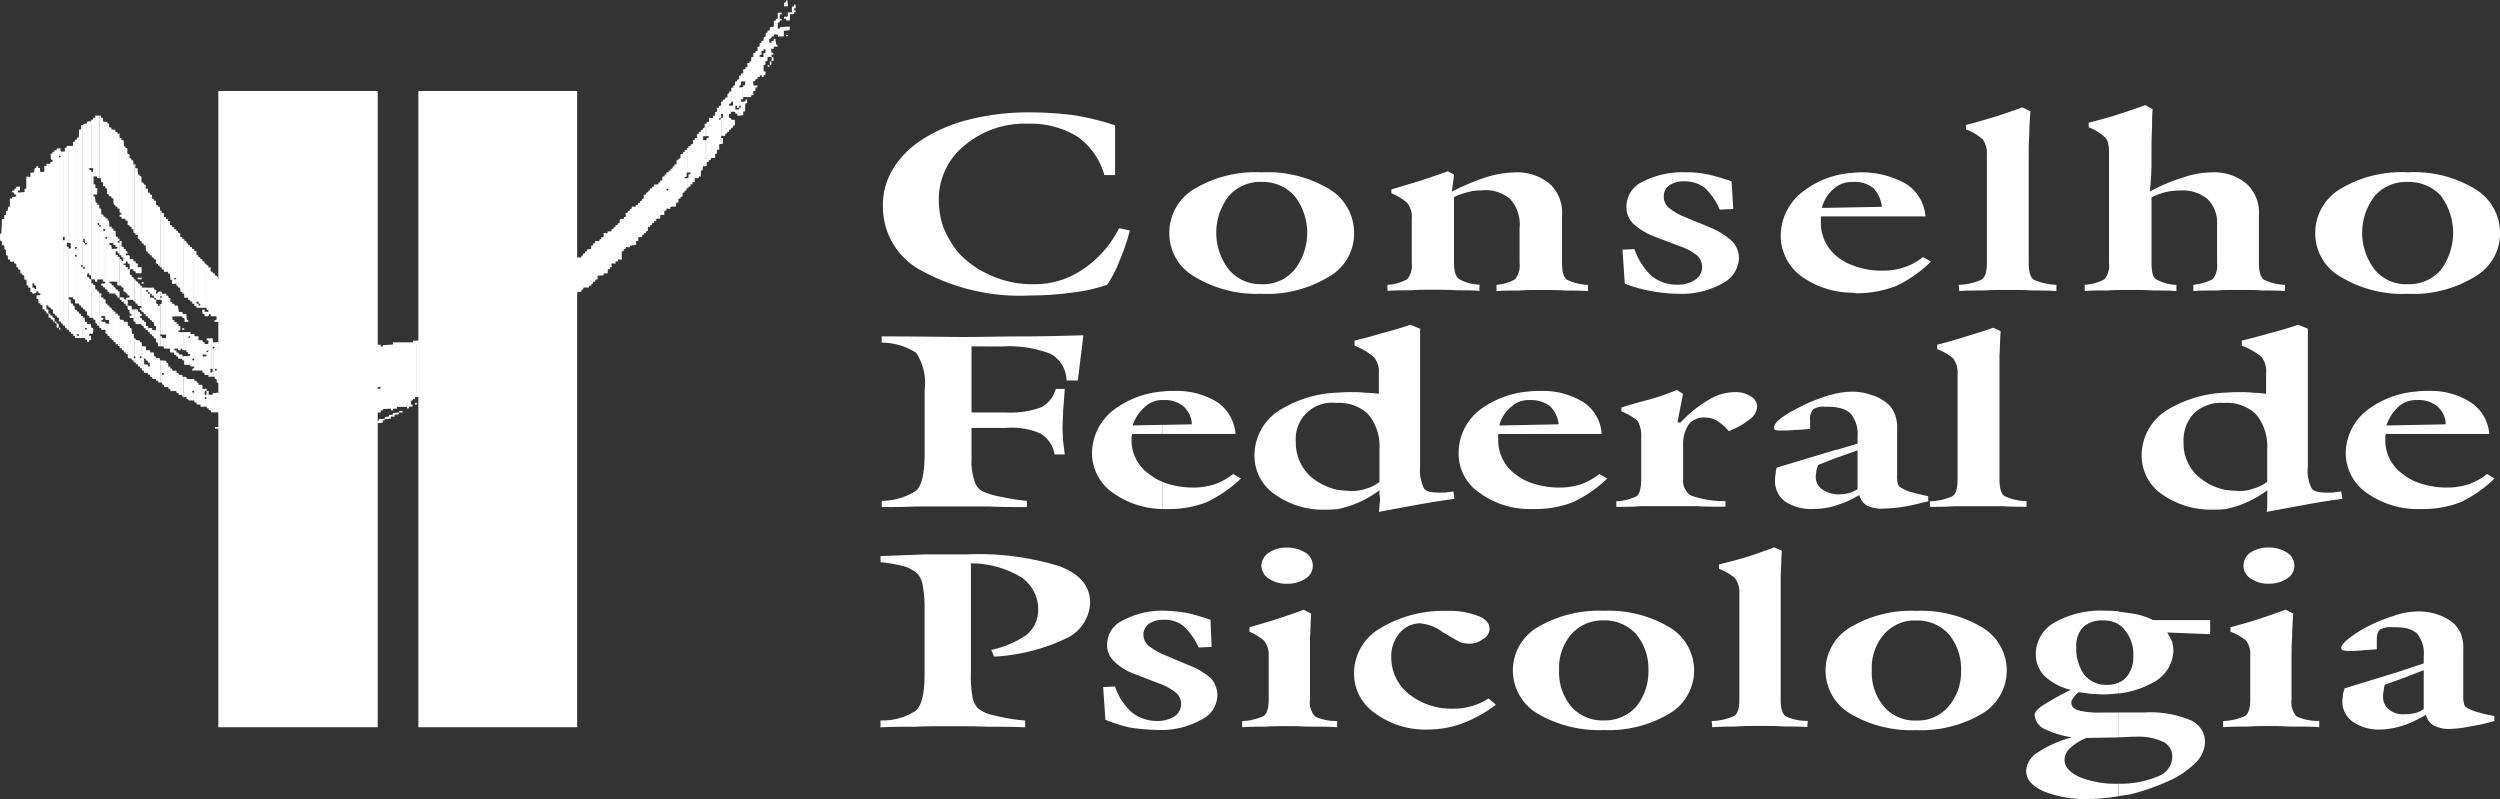
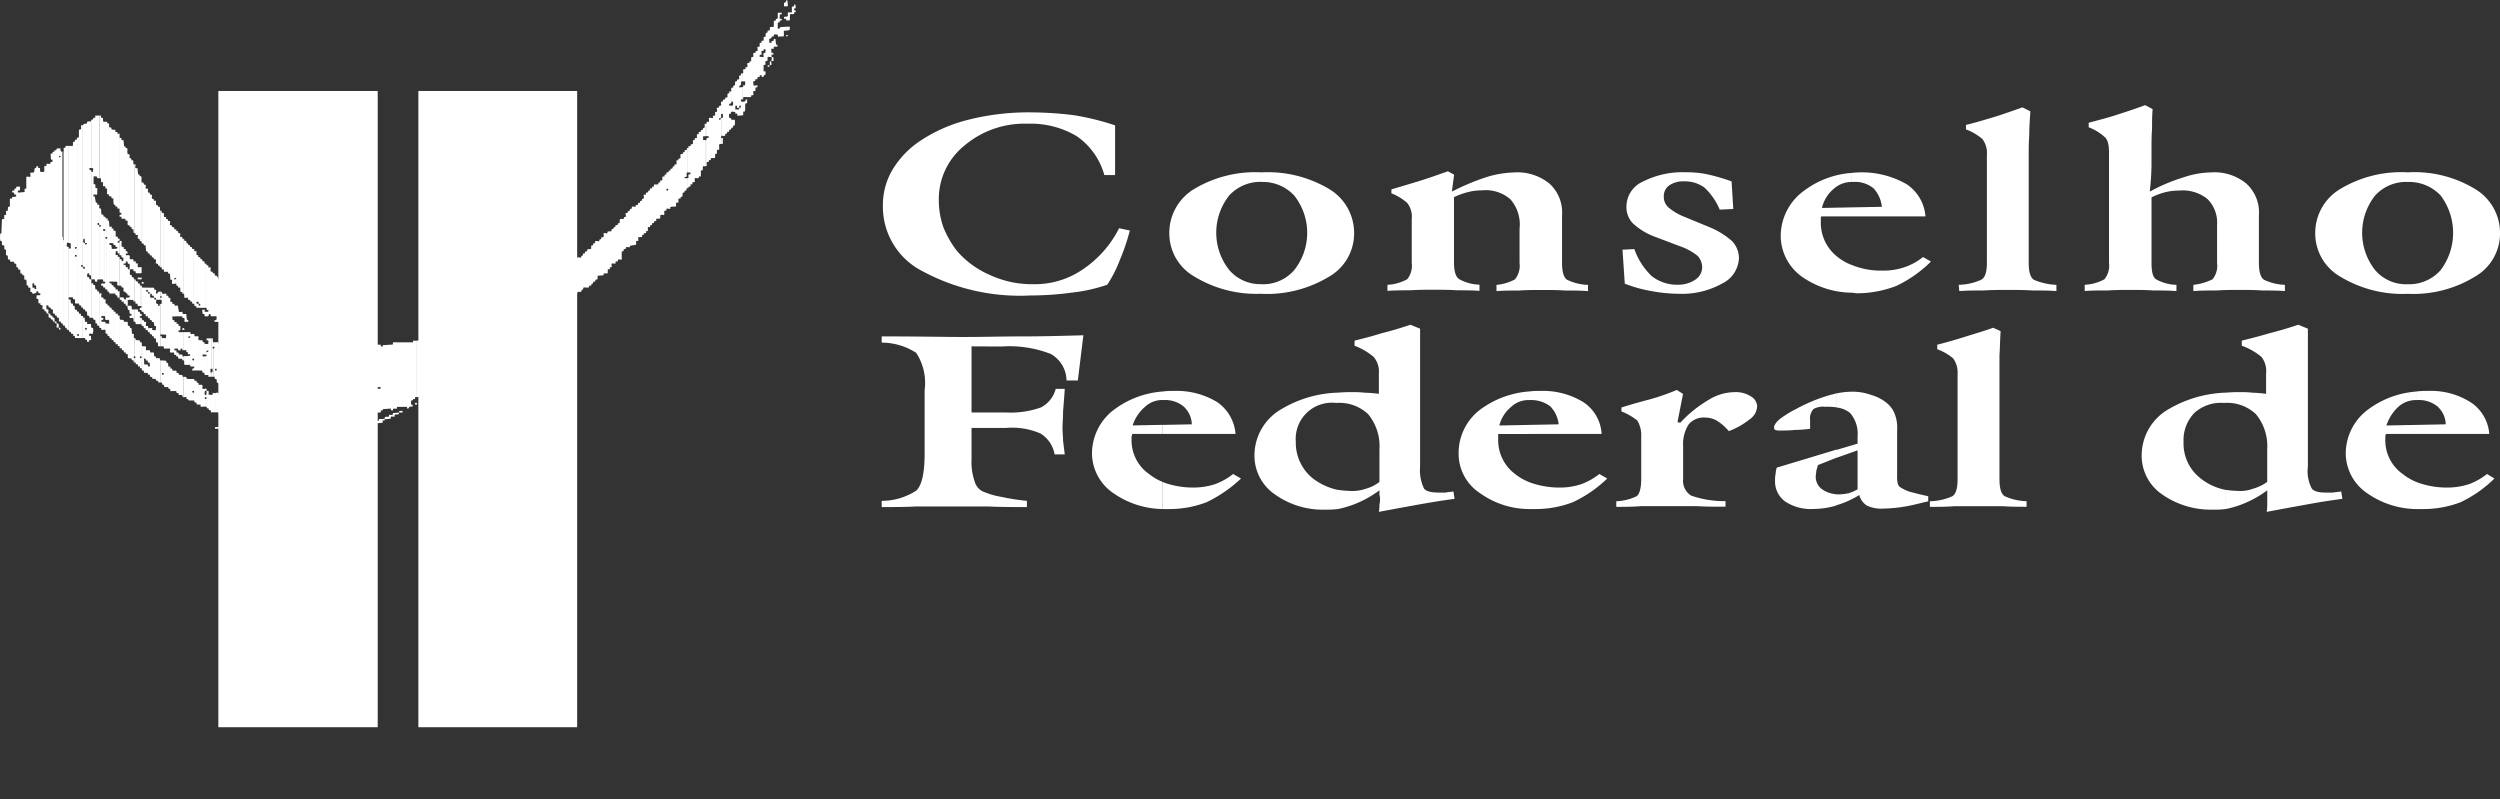
<svg xmlns="http://www.w3.org/2000/svg" width="134.76" height="43.068" viewBox="0 0 134.76 43.068">
  <rect x="0" y="0" width="134.76" height="43.068" fill="#333333" stroke="none" />
  <g id="Grupo_316" data-name="Grupo 316" transform="translate(-660.439 -669.495)">
    <g id="Grupo_314" data-name="Grupo 314" transform="translate(672.209 674.399)">
      <rect id="Retângulo_160" data-name="Retângulo 160" width="8.59" height="34.296" fill="#fff" />
      <rect id="Retângulo_161" data-name="Retângulo 161" width="8.559" height="34.296" transform="translate(10.782)" fill="#fff" />
    </g>
    <g id="Grupo_315" data-name="Grupo 315" transform="translate(707.907 675.16)">
      <path id="Caminho_6579" data-name="Caminho 6579" d="M853.006,692.805v-.517h0a2.262,2.262,0,0,0,1.766-.762,3.348,3.348,0,0,0,0-4.02,2.339,2.339,0,0,0-1.766-.731h0v-.518h0a6.281,6.281,0,0,1,3.594.883,2.753,2.753,0,0,1,1.371,2.376,2.682,2.682,0,0,1-1.371,2.375,6.346,6.346,0,0,1-3.594.914Zm0-6.548v.518a2.253,2.253,0,0,0-1.767.731,3.237,3.237,0,0,0,0,4.02,2.181,2.181,0,0,0,1.767.762v.517a6.452,6.452,0,0,1-3.624-.914,2.684,2.684,0,0,1-1.371-2.375,2.755,2.755,0,0,1,1.371-2.376,6.387,6.387,0,0,1,3.624-.883Zm-29.971,6.488v-1.492a4.119,4.119,0,0,0,1.675.3,3.441,3.441,0,0,0,1.158-.182,3.237,3.237,0,0,0,1-.549l.427.244a6.742,6.742,0,0,1-1.859,1.31,5.9,5.9,0,0,1-2.132.4c-.092,0-.183-.031-.275-.031Zm0-4.112v-.488l1.615-.03a1.716,1.716,0,0,0-.457-1.005,1.577,1.577,0,0,0-1.1-.335h-.062v-.487a4.848,4.848,0,0,1,2.955.609A2.29,2.29,0,0,1,827,688.632Zm5.788,4.021-.031-.335a3.069,3.069,0,0,0,1.219-.275c.213-.122.3-.426.3-.914v-5.818a1.244,1.244,0,0,0-.243-.853,3.034,3.034,0,0,0-.884-.518V683.7c.517-.122,1-.274,1.523-.427.488-.152,1-.335,1.523-.518l.426.214c-.031.457-.062.883-.062,1.31-.029.4-.029.761-.029,1.127v5.726q0,.731.274.914a3.4,3.4,0,0,0,1.219.275v.335c-.426-.031-.853-.031-1.279-.031-.457-.03-.884-.03-1.34-.03-.427,0-.853,0-1.31.03-.457,0-.884,0-1.31.031Zm6.761,0v-.335a2.471,2.471,0,0,0,1.066-.3,1.172,1.172,0,0,0,.244-.884v-5.939c0-.426-.06-.7-.244-.853a2.78,2.78,0,0,0-.852-.517v-.243c.458-.122.944-.244,1.432-.4s1.036-.335,1.615-.548l.4.213c-.031.365-.031.7-.031,1.066-.03.366-.03.822-.03,1.371v.67a15.128,15.128,0,0,1-.092,1.34,9.633,9.633,0,0,1,1.8-.762,4.891,4.891,0,0,1,1.523-.274,2.7,2.7,0,0,1,1.888.609,2.1,2.1,0,0,1,.671,1.706v2.558q0,.731.274.914a2.8,2.8,0,0,0,1.127.275v.335c-.4-.031-.822-.031-1.218-.031-.427-.03-.823-.03-1.249-.03-.4,0-.822,0-1.219.03-.426,0-.822,0-1.248.031v-.335a3.037,3.037,0,0,0,1.035-.3,1.173,1.173,0,0,0,.243-.884v-2.041a1.792,1.792,0,0,0-.517-1.4,2.121,2.121,0,0,0-1.524-.457,3.067,3.067,0,0,0-.761.091,3.557,3.557,0,0,0-.731.274v3.533c0,.457.061.761.243.884a2.37,2.37,0,0,0,1.1.3v.335c-.426-.031-.822-.031-1.219-.031-.426-.03-.853-.03-1.248-.03-.427,0-.823,0-1.25.03C836.407,692.622,835.98,692.622,835.584,692.653Zm-12.549-6.366v.487a1.439,1.439,0,0,0-.974.365,1.9,1.9,0,0,0-.64,1.036l1.614-.031v.488h-1.644c-.031.031-.031.061-.031.122v.183a2.321,2.321,0,0,0,.914,1.888,2.689,2.689,0,0,0,.761.427v1.492a4.761,4.761,0,0,1-2.68-.853,2.719,2.719,0,0,1-1.157-2.223,3.022,3.022,0,0,1,1.279-2.437,4.826,4.826,0,0,1,2.558-.944Zm-31.828,6.518v-.517a2.221,2.221,0,0,0,1.766-.762,3.234,3.234,0,0,0,0-4.02,2.3,2.3,0,0,0-1.766-.731v-.518a6.454,6.454,0,0,1,3.624.883,2.754,2.754,0,0,1,1.371,2.376,2.683,2.683,0,0,1-1.371,2.375,6.453,6.453,0,0,1-3.624.914Zm6.792-.152v-.335a2.478,2.478,0,0,0,1.066-.3,1.173,1.173,0,0,0,.244-.884v-2.376a1.184,1.184,0,0,0-.244-.852,2.778,2.778,0,0,0-.853-.518v-.213c.517-.153,1-.3,1.523-.457.488-.152,1-.336,1.523-.518l.335.182-.122.914a12.667,12.667,0,0,1,1.888-.791,5.582,5.582,0,0,1,1.462-.244,2.736,2.736,0,0,1,1.919.609,2.1,2.1,0,0,1,.67,1.706v2.558q0,.731.274.914a2.8,2.8,0,0,0,1.127.275v.335c-.4-.031-.792-.031-1.219-.031-.426-.03-.822-.03-1.249-.03s-.852,0-1.249.03c-.4,0-.821,0-1.218.031v-.335a2.608,2.608,0,0,0,1-.3,1.173,1.173,0,0,0,.244-.884V689.3a2.052,2.052,0,0,0-.488-1.584,2.023,2.023,0,0,0-1.553-.487,2.826,2.826,0,0,0-.731.091,3.814,3.814,0,0,0-.762.274v3.533c0,.457.091.761.274.884a2.367,2.367,0,0,0,1.1.3v.335c-.4-.031-.823-.031-1.219-.031-.427-.03-.853-.03-1.279-.03-.4,0-.823,0-1.219.03-.427,0-.822,0-1.249.031Zm12.793-.4-.122-1.828.639-.031a3.685,3.685,0,0,0,.944,1.463,2.217,2.217,0,0,0,1.4.457,1.642,1.642,0,0,0,.944-.275.8.8,0,0,0,.366-.67.9.9,0,0,0-.244-.609,3.12,3.12,0,0,0-.944-.518l-1.37-.518a3.588,3.588,0,0,1-1.157-.7,1.238,1.238,0,0,1-.366-.913,1.472,1.472,0,0,1,.853-1.34,4.74,4.74,0,0,1,2.376-.518,5.261,5.261,0,0,1,1.188.122,11.465,11.465,0,0,1,1.25.366l.091,1.492-.731.031a3.481,3.481,0,0,0-.822-1.188,1.806,1.806,0,0,0-1.1-.335,1.34,1.34,0,0,0-.792.213.71.71,0,0,0-.3.609.76.76,0,0,0,.244.578,3.023,3.023,0,0,0,.884.519l1.4.578a4.217,4.217,0,0,1,1.157.731,1.343,1.343,0,0,1,.366.914,1.594,1.594,0,0,1-.915,1.371,4.417,4.417,0,0,1-2.314.548,8.318,8.318,0,0,1-1.523-.152A7.413,7.413,0,0,1,810.792,692.258Zm-27.474-8.529v2.68h-.579a3.768,3.768,0,0,0-1.492-2.1,4.869,4.869,0,0,0-2.649-.67,5.007,5.007,0,0,0-3.412,1.188,3.7,3.7,0,0,0-1.37,2.955,4.412,4.412,0,0,0,.243,1.431,5.359,5.359,0,0,0,.731,1.28,4.913,4.913,0,0,0,1.8,1.309,5.347,5.347,0,0,0,2.314.488,4.558,4.558,0,0,0,2.62-.762,5.846,5.846,0,0,0,2.01-2.254l.579.122a11.058,11.058,0,0,1-.549,1.614,6.6,6.6,0,0,1-.67,1.31,8.906,8.906,0,0,1-1.918.426,16.788,16.788,0,0,1-2.224.152,11.053,11.053,0,0,1-5.818-1.31,3.891,3.891,0,0,1-2.132-3.5,3.741,3.741,0,0,1,.488-1.919,4.888,4.888,0,0,1,1.492-1.584,8.252,8.252,0,0,1,2.62-1.157,13.191,13.191,0,0,1,3.381-.4,19.346,19.346,0,0,1,2.314.153,13.957,13.957,0,0,1,2.223.548Zm7.889,2.528v.518a2.275,2.275,0,0,0-1.736.731,3.234,3.234,0,0,0,0,4.02,2.2,2.2,0,0,0,1.736.762v.517a6.419,6.419,0,0,1-3.595-.914,2.683,2.683,0,0,1-1.371-2.375,2.754,2.754,0,0,1,1.371-2.376A6.419,6.419,0,0,1,791.207,686.257Z" transform="translate(-770.678 -682.632)" fill="#fff" fill-rule="evenodd" />
-       <path id="Caminho_6580" data-name="Caminho 6580" d="M852.6,747.533v-.609h.122a2.667,2.667,0,0,0,.518-.061,1.57,1.57,0,0,0,.458-.213v-2.1l-1.1.427v-.427l1.1-.366v-.4a1.665,1.665,0,0,0-.366-1.218,1.362,1.362,0,0,0-.732-.3v-.792a4.3,4.3,0,0,1,.853-.091,3.111,3.111,0,0,1,1.036.182,2.621,2.621,0,0,1,.853.488,1.9,1.9,0,0,1,.366.548,2.275,2.275,0,0,1,.122.883v2.406a1.493,1.493,0,0,0,.031.427.456.456,0,0,0,.091.213,2.728,2.728,0,0,0,.518.244,7.612,7.612,0,0,0,1.036.244v.274a10.425,10.425,0,0,1-1.371.3,4.884,4.884,0,0,1-1.006.122,1.661,1.661,0,0,1-.884-.183.849.849,0,0,1-.425-.579A6.36,6.36,0,0,1,852.6,747.533Zm0-6.061v.792a3.524,3.524,0,0,0-.578-.03,1.176,1.176,0,0,0-.671.122c-.122.091-.182.274-.182.578v.488c-.275.031-.549.031-.792.061a6.618,6.618,0,0,1-.761.031c-.122,0-.214-.031-.275-.031a.169.169,0,0,1-.092-.153c0-.091.123-.244.336-.426a5.827,5.827,0,0,1,.852-.579,8.245,8.245,0,0,1,1.645-.7,3.253,3.253,0,0,1,.517-.153Zm0,3.076v.427l-1,.366a1.271,1.271,0,0,0-.062.335.852.852,0,0,0-.03.275.843.843,0,0,0,.335.731,1.138,1.138,0,0,0,.761.244v.609h-.03a4.056,4.056,0,0,1-1.188.213,2.451,2.451,0,0,1-1.523-.426,1.319,1.319,0,0,1-.549-1.127c0-.122.03-.243.03-.365.031-.091.061-.213.092-.3l3.167-.974Zm-15.35,6.792v-.67a5.209,5.209,0,0,0,2.132-.4,1.137,1.137,0,0,0,.761-1.035.868.868,0,0,0-.487-.822,3.225,3.225,0,0,0-1.523-.274h-.152l-.731.03v-1.34h1.4a5.6,5.6,0,0,1,2.438.4,1.288,1.288,0,0,1,.822,1.188,1.637,1.637,0,0,1-.487,1.1,4.726,4.726,0,0,1-1.462,1,12.176,12.176,0,0,1-2.1.731c-.213.031-.426.062-.609.091Zm0-5.543v-.578a1.014,1.014,0,0,0,.426-.3,1.618,1.618,0,0,0,.365-1.128,1.987,1.987,0,0,0-.456-1.4,1.061,1.061,0,0,0-.335-.3v-.7l.64.091a3.808,3.808,0,0,1,1.218.366h3.077v.762l-2.315-.091a4.3,4.3,0,0,1,.273.518,2.605,2.605,0,0,1,.063.457,2,2,0,0,1-1.067,1.705,4.914,4.914,0,0,1-1.888.609Zm5.635,1.828v-.335a3.047,3.047,0,0,0,1.188-.274c.182-.122.273-.427.273-.883v-2.346a1.261,1.261,0,0,0-.213-.822,2.859,2.859,0,0,0-.852-.488v-.243c.456-.122.914-.244,1.4-.4s1-.335,1.584-.548l.4.214c-.031.457-.062.883-.062,1.279-.03.4-.03.762-.03,1.127v2.224a1.126,1.126,0,0,0,.274.914,2.843,2.843,0,0,0,1.218.243v.335c-.427-.031-.853-.031-1.279-.031s-.852-.03-1.31-.03c-.426,0-.853,0-1.279.03-.458,0-.884,0-1.31.031Zm1.1-8.711a.855.855,0,0,1,.365-.7,1.774,1.774,0,0,1,1.006-.274,1.74,1.74,0,0,1,.975.274.818.818,0,0,1,0,1.4,1.746,1.746,0,0,1-.975.274,1.613,1.613,0,0,1-.975-.274A.814.814,0,0,1,843.983,738.914Zm-6.731,2.467v.7a1.544,1.544,0,0,0-.852-.213,1.458,1.458,0,0,0-1.066.366,1.43,1.43,0,0,0-.366,1.035,2.45,2.45,0,0,0,.427,1.523,1.494,1.494,0,0,0,1.219.549,1.414,1.414,0,0,0,.639-.122v.578a7.474,7.474,0,0,1-.852.061c-.213,0-.4-.03-.64-.03-.213-.031-.426-.061-.67-.091a1.408,1.408,0,0,0-.3.335.4.4,0,0,0-.092.213c0,.214.122.336.365.426a4.556,4.556,0,0,0,1.31.122h.883v1.34l-1.736.031a2.728,2.728,0,0,0-.884.548.85.85,0,0,0-.3.64c0,.366.275.67.793.914a5.267,5.267,0,0,0,2.132.365h0v.67a10.007,10.007,0,0,1-1.645.153,5.934,5.934,0,0,1-2.437-.427q-.913-.411-.914-1.1a1.253,1.253,0,0,1,.61-.975,6.319,6.319,0,0,1,1.857-.823,5.138,5.138,0,0,1-1.492-.456.914.914,0,0,1-.517-.732c0-.152.121-.3.365-.487a15.868,15.868,0,0,1,1.584-.884,3.036,3.036,0,0,1-1.4-.731,1.629,1.629,0,0,1-.487-1.188,1.956,1.956,0,0,1,1-1.706,5.07,5.07,0,0,1,2.741-.639,5.857,5.857,0,0,1,.731.031Zm-10.9,6.4v-.518h0a2.165,2.165,0,0,0,1.705-.731,2.852,2.852,0,0,0,.7-1.98,2.906,2.906,0,0,0-.669-1.949,2.279,2.279,0,0,0-1.737-.731h0v-.518h0a6.384,6.384,0,0,1,3.533.884,2.7,2.7,0,0,1,0,4.66,6.456,6.456,0,0,1-3.533.883Zm0-6.427v.518a2.188,2.188,0,0,0-1.736.731,2.755,2.755,0,0,0-.671,1.949,2.835,2.835,0,0,0,.671,1.98,2.186,2.186,0,0,0,1.736.731v.518a6.493,6.493,0,0,1-3.563-.883,2.7,2.7,0,0,1,0-4.66,6.421,6.421,0,0,1,3.563-.884ZM809.5,747.777v-.518h0a2.275,2.275,0,0,0,1.736-.731,2.989,2.989,0,0,0,.67-1.98,2.9,2.9,0,0,0-.67-1.949,2.277,2.277,0,0,0-1.736-.731h0v-.518h0a6.386,6.386,0,0,1,3.533.884,2.7,2.7,0,0,1,0,4.66,6.386,6.386,0,0,1-3.533.883Zm5.848-.152-.031-.335a3.082,3.082,0,0,0,1.218-.274c.183-.122.274-.427.274-.883v-5.7a1.293,1.293,0,0,0-.244-.853,2.854,2.854,0,0,0-.852-.487v-.244c.488-.122.975-.243,1.492-.4.487-.152.974-.335,1.492-.517l.4.182c-.031.457-.031.884-.061,1.28v6.731q0,.731.274.914a2.682,2.682,0,0,0,1.188.243l-.031.335c-.4-.031-.822-.031-1.248-.031-.426-.03-.853-.03-1.28-.03s-.883,0-1.309.03C816.206,747.594,815.778,747.594,815.353,747.625Zm-44.835,0v-.366a3.245,3.245,0,0,0,1.888-.517c.336-.275.488-.944.488-2.01v-3.442a6.734,6.734,0,0,0-.091-1.249,1.262,1.262,0,0,0-.274-.67,1.952,1.952,0,0,0-.671-.4,8.175,8.175,0,0,0-1.34-.244V738.4c.852-.031,1.645-.061,2.406-.091h2.193a14.846,14.846,0,0,1,5.056.639c1.1.426,1.645,1.066,1.645,1.98a2.222,2.222,0,0,1-1.31,1.918,10.319,10.319,0,0,1-3.868.975l-.153-.365a5.162,5.162,0,0,0,1.919-.823,1.722,1.722,0,0,0,.61-1.31,2.074,2.074,0,0,0-.944-1.8,5.206,5.206,0,0,0-2.681-.731v5.879a6.691,6.691,0,0,0,.092,1.37,1.162,1.162,0,0,0,.274.549,1.832,1.832,0,0,0,.914.4,9.158,9.158,0,0,0,1.645.274v.366c-.7-.031-1.371-.031-2.041-.031-.67-.03-1.34-.03-1.98-.03s-1.279,0-1.918.03c-.609,0-1.248,0-1.858.031ZM809.5,741.35v.518a2.234,2.234,0,0,0-1.737.731,2.761,2.761,0,0,0-.67,1.949,2.841,2.841,0,0,0,.67,1.98,2.233,2.233,0,0,0,1.737.731v.518a6.566,6.566,0,0,1-3.564-.883,2.7,2.7,0,0,1,0-4.66,6.5,6.5,0,0,1,3.564-.884Zm-26.864,5.879-.122-1.767.639-.031a3.3,3.3,0,0,0,.914,1.4,2.19,2.19,0,0,0,1.37.457,1.7,1.7,0,0,0,.914-.243.8.8,0,0,0,.366-.671.78.78,0,0,0-.244-.579,2.873,2.873,0,0,0-.913-.517l-1.34-.518a2.982,2.982,0,0,1-1.127-.7,1.173,1.173,0,0,1-.366-.884,1.43,1.43,0,0,1,.853-1.31,4.5,4.5,0,0,1,2.315-.518,7.886,7.886,0,0,1,1.157.122,11.327,11.327,0,0,1,1.249.366l.06,1.462-.7.03a3.423,3.423,0,0,0-.822-1.157,1.546,1.546,0,0,0-1.066-.335,1.342,1.342,0,0,0-.792.213.737.737,0,0,0-.3.579.833.833,0,0,0,.244.579,3.928,3.928,0,0,0,.883.517l1.371.579a3.6,3.6,0,0,1,1.157.7,1.389,1.389,0,0,1,.335.883,1.483,1.483,0,0,1-.884,1.34,4.375,4.375,0,0,1-2.284.548,11.79,11.79,0,0,1-1.492-.122,7.9,7.9,0,0,1-1.37-.427Zm7.371.4v-.335a3.013,3.013,0,0,0,1.157-.274c.183-.122.274-.427.274-.883v-2.346a1.258,1.258,0,0,0-.244-.822,2.784,2.784,0,0,0-.792-.488v-.243c.4-.122.852-.244,1.34-.4s1.035-.335,1.584-.548l.4.214c-.031.457-.031.883-.061,1.279v3.351a1.126,1.126,0,0,0,.274.914,2.682,2.682,0,0,0,1.188.243v.335c-.4-.031-.822-.031-1.249-.031-.457,0-.884-.03-1.31-.03s-.853,0-1.31.03c-.426,0-.822,0-1.248.031Zm1.035-8.711a.887.887,0,0,1,.4-.7,1.67,1.67,0,0,1,.974-.274,1.772,1.772,0,0,1,1.005.274.818.818,0,0,1,0,1.4,1.778,1.778,0,0,1-1.005.274,1.744,1.744,0,0,1-.974-.274.887.887,0,0,1-.4-.7Zm12.244,7.157.4.336a7.185,7.185,0,0,1-1.8,1.005,5.476,5.476,0,0,1-1.889.335,4.553,4.553,0,0,1-2.832-.884,2.582,2.582,0,0,1-1.127-2.162,2.8,2.8,0,0,1,1.4-2.406,6.6,6.6,0,0,1,3.624-.944,4.27,4.27,0,0,1,1.675.275c.4.151.609.4.609.7a.649.649,0,0,1-.365.548,1.142,1.142,0,0,1-.761.244,1.523,1.523,0,0,1-.487-.091c-.153-.092-.458-.244-.823-.487a.274.274,0,0,1-.152-.092,2.464,2.464,0,0,0-1.157-.427,1.447,1.447,0,0,0-1.1.518,1.9,1.9,0,0,0-.457,1.309,2.527,2.527,0,0,0,.944,1.98,3.663,3.663,0,0,0,2.375.792,3.375,3.375,0,0,0,1.919-.549Z" transform="translate(-770.518 -714.09)" fill="#fff" fill-rule="evenodd" />
      <path id="Caminho_6581" data-name="Caminho 6581" d="M853.382,720.039v-1.462a4.536,4.536,0,0,0,1.646.3,3.753,3.753,0,0,0,1.188-.182,3.469,3.469,0,0,0,.974-.549l.4.244a6.684,6.684,0,0,1-1.827,1.279,5.63,5.63,0,0,1-2.1.366Zm0-4.051V715.5l1.584-.031a1.345,1.345,0,0,0-.458-.974,1.589,1.589,0,0,0-1.065-.335h-.062V713.7a3.823,3.823,0,0,1,.61-.031,4.007,4.007,0,0,1,2.314.61,2.235,2.235,0,0,1,1.006,1.706Zm0-2.285v.457a1.435,1.435,0,0,0-.974.365,2.384,2.384,0,0,0-.64,1.006l1.614-.031v.488h-1.644c0,.03-.03.091-.03.121v.183a2.215,2.215,0,0,0,.943,1.858,2.892,2.892,0,0,0,.731.426v1.462a4.735,4.735,0,0,1-2.649-.853,2.612,2.612,0,0,1-1.158-2.163,2.966,2.966,0,0,1,1.279-2.406,4.96,4.96,0,0,1,2.527-.914Zm-10.294,6.335V719a5.978,5.978,0,0,0,.762.061,1.935,1.935,0,0,0,.73-.122,2.452,2.452,0,0,0,.762-.365V716.81a2.7,2.7,0,0,0-.609-1.889,2.253,2.253,0,0,0-1.645-.609v-.548a7.489,7.489,0,0,1,.822-.03,4.988,4.988,0,0,1,.64.03,7.148,7.148,0,0,1,.731.061v-1.1a1.228,1.228,0,0,0-.244-.884,3.362,3.362,0,0,0-1.066-.609v-.274c.487-.122.975-.244,1.492-.4q.732-.182,1.553-.457l.518.213v7.432a2,2,0,0,0,.214,1.188c.122.153.365.214.761.214h.366c.153-.03.3-.03.456-.061l.062.4c-.731.092-1.432.213-2.1.335s-1.34.244-1.98.366a2.174,2.174,0,0,0,.031-.4v-.762a5.785,5.785,0,0,1-1.462.792A5.915,5.915,0,0,1,843.088,720.039Zm0-6.275v.548h-.153a2.126,2.126,0,0,0-1.523.548,2.091,2.091,0,0,0-.579,1.553,2.372,2.372,0,0,0,.853,1.919,3.156,3.156,0,0,0,1.4.67v1.036a4.754,4.754,0,0,1-.671.03,4.563,4.563,0,0,1-2.74-.822,2.52,2.52,0,0,1-1.1-2.1,2.872,2.872,0,0,1,1.463-2.5,6.519,6.519,0,0,1,3.046-.884Zm-20.955,6.061v-.579h.122a2.741,2.741,0,0,0,.518-.061,2.372,2.372,0,0,0,.488-.213v-2.1l-1.127.4v-.426l1.127-.335v-.4a1.7,1.7,0,0,0-.4-1.248,1.367,1.367,0,0,0-.731-.3v-.761a4.3,4.3,0,0,1,.853-.091,2.959,2.959,0,0,1,1.035.183,2.277,2.277,0,0,1,.853.457,1.413,1.413,0,0,1,.4.579,2.024,2.024,0,0,1,.122.853v2.437a1.635,1.635,0,0,0,.03.426.49.49,0,0,0,.092.182,2.234,2.234,0,0,0,.548.274c.243.061.578.152,1.006.244v.274c-.518.122-.975.244-1.371.3a7.5,7.5,0,0,1-1.035.091,1.832,1.832,0,0,1-.884-.153.947.947,0,0,1-.427-.578,4.847,4.847,0,0,1-1.218.548Zm5.026.091v-.3a3.075,3.075,0,0,0,1.219-.274q.274-.184.274-.914v-5.666a1.29,1.29,0,0,0-.244-.852,2.845,2.845,0,0,0-.853-.488v-.244c.487-.121,1.006-.273,1.493-.426s1-.3,1.523-.488l.4.183c-.031.457-.031.883-.062,1.279v6.7q0,.731.274.914a3.042,3.042,0,0,0,1.188.274v.3c-.426,0-.852,0-1.279-.031h-2.62C828.041,719.917,827.615,719.917,827.158,719.917Zm-5.026-6.122v.761a3.667,3.667,0,0,0-.609-.031,1.06,1.06,0,0,0-.64.122.764.764,0,0,0-.182.609v.457a7.551,7.551,0,0,1-.822.061,6.605,6.605,0,0,1-.762.031.849.849,0,0,1-.3-.031.159.159,0,0,1-.061-.122c0-.122.091-.274.3-.457a5.639,5.639,0,0,1,.884-.548,9.157,9.157,0,0,1,1.645-.7c.183-.061.365-.092.548-.152Zm0,3.046v.426l-1.006.4c-.03.092-.06.213-.091.3,0,.122-.03.213-.03.3a.824.824,0,0,0,.335.7,1.532,1.532,0,0,0,.792.274v.579l-.03.03a4.36,4.36,0,0,1-1.219.183,2.508,2.508,0,0,1-1.523-.4,1.338,1.338,0,0,1-.548-1.157,1.242,1.242,0,0,1,.031-.335,1.325,1.325,0,0,1,.06-.335l3.229-.975Zm-16.6,3.2v-1.462a4.656,4.656,0,0,0,1.644.3,3.617,3.617,0,0,0,1.188-.182,3.465,3.465,0,0,0,.975-.549l.426.244a6.793,6.793,0,0,1-1.858,1.279,5.624,5.624,0,0,1-2.1.366Zm0-4.051V715.5l1.615-.031a1.632,1.632,0,0,0-.457-.974,1.714,1.714,0,0,0-1.066-.335h-.091V713.7a4.2,4.2,0,0,1,.64-.031,4.152,4.152,0,0,1,2.315.61,2.2,2.2,0,0,1,.974,1.706Zm4.721,3.929v-.3a2.768,2.768,0,0,0,1.1-.274c.152-.122.244-.426.244-.914v-2.315a1.517,1.517,0,0,0-.213-.853,3.35,3.35,0,0,0-.853-.488v-.213c.488-.152,1.006-.3,1.492-.426a12.347,12.347,0,0,0,1.493-.518l.335.213-.3,1.523.153.031a6.658,6.658,0,0,1,1.554-1.249,2.7,2.7,0,0,1,1.37-.4,1.482,1.482,0,0,1,.853.213.652.652,0,0,1,.365.549.891.891,0,0,1-.4.7,4.081,4.081,0,0,1-1.127.64,2.746,2.746,0,0,0-.67-.579,1.262,1.262,0,0,0-.58-.152,1.068,1.068,0,0,0-.913.365,1.99,1.99,0,0,0-.3,1.188v1.767a.938.938,0,0,0,.427.884,5.435,5.435,0,0,0,1.858.3v.3c-.548,0-1.067,0-1.584-.031h-2.954C811.137,719.917,810.68,719.917,810.254,719.917Zm-4.721-6.213v.457a1.363,1.363,0,0,0-.944.365,1.925,1.925,0,0,0-.64,1.006l1.584-.031v.488h-1.645v.3a2.268,2.268,0,0,0,.913,1.858,2.866,2.866,0,0,0,.732.426v1.462a4.56,4.56,0,0,1-2.62-.853,2.538,2.538,0,0,1-1.158-2.163,2.934,2.934,0,0,1,1.249-2.406,5.062,5.062,0,0,1,2.528-.914Zm-10.3,6.335V719a5.993,5.993,0,0,0,.762.061,2.1,2.1,0,0,0,.761-.122,2.056,2.056,0,0,0,.732-.365V716.81a2.7,2.7,0,0,0-.61-1.889,2.253,2.253,0,0,0-1.645-.609v-.548a7.483,7.483,0,0,1,.822-.03,4.985,4.985,0,0,1,.64.03,7.016,7.016,0,0,1,.761.061v-1.1a1.231,1.231,0,0,0-.274-.884,3.5,3.5,0,0,0-1.036-.609v-.274c.488-.122.975-.244,1.461-.4q.732-.182,1.554-.457l.518.213v7.432a2.287,2.287,0,0,0,.213,1.188c.122.153.4.214.792.214h.365c.122-.03.274-.03.427-.061l.06.4c-.7.092-1.432.213-2.1.335s-1.34.244-1.979.366a2.144,2.144,0,0,0,.031-.4.951.951,0,0,0,.03-.275.759.759,0,0,0-.03-.243v-.244a5.8,5.8,0,0,1-1.463.792A5.949,5.949,0,0,1,795.238,720.039Zm0-6.275v.548h-.121a1.95,1.95,0,0,0-2.133,2.1,2.47,2.47,0,0,0,.853,1.919,3.321,3.321,0,0,0,1.4.67v1.036a4.526,4.526,0,0,1-.639.03,4.44,4.44,0,0,1-2.742-.822,2.52,2.52,0,0,1-1.1-2.1,2.874,2.874,0,0,1,1.461-2.5,6.289,6.289,0,0,1,3.016-.884Zm-9.442,6.275v-1.462a4.656,4.656,0,0,0,1.645.3,3.756,3.756,0,0,0,1.188-.182,3.476,3.476,0,0,0,.975-.549l.426.244a7.268,7.268,0,0,1-1.858,1.279,5.629,5.629,0,0,1-2.1.366Zm0-4.051V715.5l1.583-.031a1.346,1.346,0,0,0-.457-.974,1.563,1.563,0,0,0-1.036-.335H785.8V713.7a3.8,3.8,0,0,1,.609-.031,4.184,4.184,0,0,1,2.345.61,2.291,2.291,0,0,1,.975,1.706ZM775.5,711.266v3.564h1.858a4.831,4.831,0,0,0,1.888-.274,1.577,1.577,0,0,0,.792-1h.487c-.03.457-.061.853-.091,1.218,0,.336-.03.64-.03.884s.03.487.03.7c.031.244.062.488.091.732h-.548a1.645,1.645,0,0,0-.762-1.127,3.844,3.844,0,0,0-1.857-.3H775.5v1.675a3.17,3.17,0,0,0,.182,1.249.826.826,0,0,0,.549.549,4,4,0,0,0,.884.244,11.2,11.2,0,0,0,1.37.214v.335c-.7,0-1.4,0-2.071-.031h-3.93c-.609.031-1.218.031-1.827.031v-.335a3.415,3.415,0,0,0,1.858-.549q.457-.411.457-2.01v-3.411a2.955,2.955,0,0,0-.457-2.01,3.416,3.416,0,0,0-1.858-.548v-.336h.183c1.889,0,3.29.031,4.2.031,1.066,0,2.132-.031,3.2-.031s2.163-.03,3.289-.061l-.3,2.437h-.609a1.665,1.665,0,0,0-.853-1.432,6.155,6.155,0,0,0-2.649-.4ZM785.8,713.7v.457a1.365,1.365,0,0,0-.945.365,2.179,2.179,0,0,0-.67,1.006l1.615-.031v.488h-1.645a.183.183,0,0,1-.03.121v.183a2.215,2.215,0,0,0,.944,1.858,2.865,2.865,0,0,0,.731.426v1.462a4.734,4.734,0,0,1-2.65-.853,2.611,2.611,0,0,1-1.157-2.163,2.969,2.969,0,0,1,1.279-2.406A4.962,4.962,0,0,1,785.8,713.7Z" transform="translate(-770.598 -698.261)" fill="#fff" fill-rule="evenodd" />
    </g>
-     <path id="Caminho_6582" data-name="Caminho 6582" d="M702.851,671.444v-.061c.03,0,.03,0,.03-.03l.031.091Zm0-.3v-.213H703c.031.06,0,.122,0,.183l-.152.03Zm0-.548v-.213h.03c.061-.03,0-.121.031-.213.061-.03.182.031.213-.03v-.274c.03-.03.061,0,.091-.03.031,0,.031-.062.031-.092h.061c.03.031,0,.122.03.183-.03.031-.061,0-.091.031v.091h.061l.03.091c-.03.03-.061,0-.091.03v.061c-.061.061-.153,0-.213.031-.031.091,0,.213-.031.335Zm0-.761c.03,0,.03,0,.061-.031l-.031-.3c0,.031,0,.031-.03,0Zm0-.335v.335H702.7v-.183l.061-.03c.031,0,.061-.061.061-.091a.03.03,0,0,1,.031-.031Zm0,.883v.213h-.031a.109.109,0,0,0-.031-.091H702.7v-.092c.031-.031.091,0,.153-.031Zm0,.549-.366.03-.031.091c-.031-.03-.091,0-.091-.03v-.3c.03-.031.061,0,.091-.031s0-.091.031-.091.091,0,.091-.03v-.06c-.06,0-.091,0-.122-.031.031-.061,0-.152.031-.213h.091v-.092c-.091.031-.152-.03-.213.031v.274a.11.11,0,0,1-.091.031c-.03.06,0,.091-.03.091-.031.031-.091,0-.091.031v.3c-.061.03-.153,0-.213.03v.153a.186.186,0,0,1-.122.03c0,.061,0,.091-.031.121-.03,0-.06-.03-.06.031-.031.061,0,.122-.031.183-.03.03-.091-.031-.091.03v.152c0,.031-.03.031-.061.031v.549h.031c.03,0,.03-.062.03-.091h.091c.031.03,0,.122,0,.182l-.091.031c-.03.061,0,.122,0,.183-.03.03-.03.03-.061.03v1.066h.061v-.091c.031-.031.091.03.091-.031s.031-.122,0-.183H701.6V673c.031-.031.091.031.091-.031.031-.061-.03-.152.031-.183a.112.112,0,0,0,.091-.03v-.183c.061-.03.122,0,.213,0,.031.031,0,.122,0,.214,0,.031-.061,0-.091.031V673c-.031.031-.092,0-.122.031,0,.03,0,.06.03.06h.061c.031-.031,0-.091.031-.091s.091,0,.091-.031c0-.061-.031-.152,0-.183.061,0,.092,0,.122-.03-.03-.061,0-.122-.03-.183-.031,0-.092,0-.092-.03v-.091c0-.031.061,0,.122-.031l-.03-.061c-.031-.031-.092,0-.092-.031,0-.06-.031-.153,0-.213.061,0,.092.03.122,0v-.091c.03-.031.152,0,.213-.031-.03-.031,0-.061-.03-.091h-.061l-.03-.3c-.031,0-.091-.031-.091,0v.06c-.03.061-.091.031-.122.061v.091c-.061-.031-.091,0-.122-.031V671.6c.031-.031.091-.031.122-.061v-.061c.061-.031.092,0,.122-.031v-.061c.03-.061.122-.03.183-.03.06.03.03.091.06.122.092-.031.214,0,.3-.031v-.3h.153v-.213Zm0,.457v.061l-.031.031v-.091Zm-1.31.3v.549c-.03,0-.03,0-.061.031,0,.06.031.152,0,.182h-.091v.122h0c.061-.03.122,0,.152,0v1.066h-.03c-.031-.03,0-.061-.031-.091-.03,0-.091,0-.091.03v.061c-.031.03-.061,0-.092,0-.03.03-.03.061-.03.121a.179.179,0,0,0-.122.031v.061c0,.03-.03,0-.091.03-.03.031,0,.122,0,.214.03.03.122,0,.213,0v.09c0,.031-.061,0-.091.031s0,.091-.031.183c0,.03-.03,0-.091,0-.03.061,0,.152,0,.213-.03.03-.091,0-.122.03v.062c-.091.061-.274,0-.426.03-.03.031,0,.061,0,.091-.03.03-.03.03-.06.03v-.67h.06c0-.03-.03-.09,0-.09h.091c0-.092.031-.154,0-.214h-.152v-.426h.03c.061-.061,0-.152.03-.213.031-.03.091,0,.122-.03v-.091c0-.031.031,0,.091,0,.03-.061,0-.122,0-.213.03-.031.091,0,.122-.031v-.061c.03-.031.091,0,.091-.031V672.6a.112.112,0,0,1,.092-.031c.06-.03,0-.122.03-.213.03-.031.091,0,.122-.031v-.06c0-.031.03,0,.091-.031.03-.031,0-.122,0-.213.061,0,.091,0,.122-.031v-.152c0-.061.061-.031.091-.031.031-.031,0-.061,0-.091.031-.031.031-.031.061-.031Zm-1.1,4.021v-.731a.384.384,0,0,0,.182-.031v-.061c0-.031.031-.031.091-.031v.183c0,.03-.061.03-.091.03-.031.122,0,.274-.031.427-.03.03-.091,0-.091.03v.183Zm0-2.254v.426c-.031,0-.031,0-.062.031,0,.06.031.152-.03.183l-.061.03v.091c.061-.031.091,0,.153-.031v.67h-.062a.182.182,0,0,0,.031.122h.031v.731c-.062.03-.153,0-.213.03V675.4c.031,0,.031-.031.061-.031v-.061c0-.031.061,0,.091-.031,0-.031,0-.091-.03-.091h-.061c0,.06,0,.091-.03.122h-.031V673.79a.03.03,0,0,0,.031-.031c.061-.03,0-.121.03-.182.031-.03.091,0,.091-.03v-.091Zm-.213.336v1.523c-.031,0-.061,0-.061-.031v-.091c-.061,0-.091,0-.091.03v.183h0c.061-.031.091,0,.152,0v.335H700.2c-.031-.061,0-.091-.031-.121h-.091c-.031,0,.03-.092-.031-.092-.091,0-.153-.03-.183,0v-.335a.111.111,0,0,0,.091-.031v-.182c-.03,0-.091-.031-.091,0V674.4c0-.031-.03-.091,0-.153,0-.03.061-.03.091-.03s0-.061,0-.091l.091-.03c.031-.031,0-.123.031-.214.03,0,.091,0,.091-.03v-.061c0-.031.031,0,.061,0Zm-.366,2.619v-.457h.183a.824.824,0,0,1,0,.274c0,.061-.031,0-.091.061v.061c0,.031-.061.031-.091.031Zm0-2.01v.639l-.03.03-.091.031v.092c.03-.031.091,0,.122,0v.335h-.03c0,.03.03.061,0,.092a.112.112,0,0,0-.091.03c0,.061-.03.152.03.213h.061c.03,0,0,.031.03.061v.487c-.03,0,0,.031-.03.061s-.061,0-.091.031v.061c0,.061-.061.031-.091.031-.031.03,0,.06-.031.091s-.091,0-.091.062v.061c-.062.03-.153,0-.213,0v-.944c0-.03.06,0,.091-.03v-.213c-.03.03-.06,0-.091.03-.031.061,0,.121,0,.183v-.671c0-.03-.031-.122,0-.182.03-.031.091,0,.091-.031v-.061a.112.112,0,0,1,.092-.031c.031,0,.031-.06.031-.091.03-.031.091,0,.122-.031v-.183l.061-.03c.03,0,.06-.031.03-.092.03-.03.06,0,.091,0a.03.03,0,0,1,.03-.03Zm-.548,2.863v-.335c0,.031.03,0,.091,0v.3A.111.111,0,0,1,699.318,677.262Zm0-2.1v.671c-.031,0-.031,0-.031.03H699.2v.091l.091-.031v-.061h.031v.974c-.031.03,0,.061-.031.091h.031v.335c-.031,0-.092-.03-.092,0-.061.061,0,.183-.031.3,0,.031-.061,0-.091,0-.061.061,0,.153-.031.213-.03.031-.091,0-.091.031v.182c-.061.061-.152,0-.213.031-.031,0,0,.061-.031.092s-.091,0-.091.03v.061c-.03.03-.061,0-.092.03-.061.031,0,.122-.03.213h-.031v-1.4a.03.03,0,0,1,.031-.031c0-.03,0-.091.03-.091h.092c-.03-.03,0-.091-.03-.091h-.122v-.67a.03.03,0,0,0,.031-.03v-.061c.03-.03.061,0,.091,0,.06-.061.03-.122.03-.213.03-.03.152,0,.213,0,.03-.03,0-.061,0-.122.061,0,.091,0,.122-.03v-.153c0-.03.061-.03.091-.03.031-.061,0-.152,0-.213.061-.031.122,0,.122-.031v-.061a.112.112,0,0,1,.091-.03Zm-.823,1.005v.67h-.152v.214c.031-.031.092,0,.152,0v1.4h-.152c-.03.061,0,.153-.03.214-.031.031-.091,0-.091.031v.3c-.03.031-.061,0-.091,0l-.031.091c-.03.03-.122,0-.182,0-.061.06,0,.152-.031.213-.03.03-.092,0-.122.03v.092c0,.03-.061,0-.091,0-.03.03,0,.061,0,.121a.185.185,0,0,0-.122.03v.062h-.061v-.548h.061v-.183c.03-.031.092,0,.122-.031l-.03-.091c-.031.031-.092,0-.153,0v-1.31h.061v-.091c.03-.03.061,0,.092,0a.111.111,0,0,0,.03-.091c.03-.031.091,0,.121-.061v-.153c0-.03.031-.03.062-.03.061,0,.03-.061.03-.091.031-.031.091,0,.122-.031v-.182c0-.031.061,0,.091-.031.031,0,0-.061,0-.091.031-.03.092,0,.122-.03v-.061c0-.031.061-.031.091-.031s0-.061.03-.092l.061-.03c.061-.031,0-.122.031-.213Zm-1,1.31v1.31l-.031.031c-.03.06.031.152-.03.213h-.091v.061c.06,0,.122.03.152,0v.548h-.031c-.03.03,0,.061-.03.122a.111.111,0,0,0-.091.031v.061c-.031.031-.061,0-.091.031s0,.122-.031.213c-.031,0-.091,0-.091.03v.061c-.031.03-.061,0-.092,0-.061.06,0,.152-.031.213-.03.031-.091,0-.122.031v.182c-.06.031-.182,0-.274.031-.061,0-.03.03-.03.091-.061.031-.122,0-.152,0v-.975h.03v-.091h-.03v-.883a.093.093,0,0,0,.06-.031v-.061c0-.031.031,0,.061,0,.061-.031.031-.061.031-.091.03-.03.091,0,.122-.061v-.061c0-.031.061,0,.091-.031v-.06c.031-.061.061-.03.091-.03.062-.061,0-.153.031-.214.031-.03.061,0,.091-.03v-.061c.031-.031.061,0,.092-.031.061-.031,0-.122.031-.213.03-.031.091,0,.122-.031v-.06c0-.031.03,0,.061-.031.061,0,.031-.061.031-.091.03-.031.091,0,.122-.031v-.06A.03.03,0,0,1,697.49,677.475Zm-1.066,1.31v.883c-.031,0-.061,0-.061.031v.06h.061v.975c-.031,0-.061,0-.061.031v.061c-.031.031-.061,0-.092.031-.061.031,0,.122-.03.213-.061.031-.153-.03-.213.031v.152c-.061.061-.153,0-.183.03-.061.031-.03.06-.03.122a.183.183,0,0,0-.122.031v.061c0,.031-.06,0-.091.031-.03,0,0,.03-.03.091l-.091.03a.112.112,0,0,1-.03.091c-.031,0-.061-.03-.091,0v.183c0,.03-.061.03-.091.03s0,.06,0,.091c-.03.03-.092,0-.122.03v.061l-.091.031c-.03,0,0,.06,0,.091-.061.031-.183,0-.213.031v.182c-.031.031-.061,0-.091,0-.061.061,0,.153-.03.213l-.335.061v.061c-.03.031-.122,0-.183,0a.112.112,0,0,0-.03.091c-.031.03-.092,0-.122.061v.061c0,.03-.061,0-.091.03a1.975,1.975,0,0,0,0,.426c-.061.031-.183-.03-.214.031v.06c-.031.031-.061,0-.122.031-.031,0,0,.031,0,.092-.061.03-.122,0-.183,0-.061.03-.031.121-.031.182,0,.031-.061.031-.091.031s0,.06,0,.091c-.061.03-.122,0-.122.03v.183c-.061.06-.152,0-.213.03-.031,0,0,.061,0,.091l-.335.031v.183c-.031.03-.062,0-.092.03-.03,0-.03.031-.03.091-.031.03-.091,0-.122.03v.061c0,.031-.03.031-.06.031s-.031.061-.031.091c-.031.031-.091,0-.122.031v.061c-.06.061-.213,0-.3.031-.031,0,0,.061-.031.091l-.061.031c-.03,0,0,.061-.03.091-.061.03-.153,0-.213.03v.061c-.031.03-.092,0-.122.03v.061c0,.031-.061.031-.061.031-.061,0-.031.061-.031.122a.183.183,0,0,0-.122.031v.274c-.03.031-.122,0-.182.031-.061.061,0,.213-.031.3-.061.03-.182,0-.213.03v.06a.111.111,0,0,1-.091.031c-.03,0-.03.061-.03.092l-.335.03v.091c-.031.031-.153-.03-.213.031v.183a1.01,1.01,0,0,1-.3,0c-.031.061,0,.122,0,.213-.031.031-.061,0-.091,0-.061.031,0,.122-.061.122-.091,0-.061.091-.091.122h-.3v.092c-.03.03-.061,0-.091,0a.111.111,0,0,0-.03.091c-.031.031-.092,0-.122.031v.092c-.031.03-.122,0-.183,0-.031.03,0,.06-.031.121-.06.031-.152-.03-.213.031v.061c-.03.03-.061,0-.092.03v.091c-.06.031-.152,0-.213,0-.03.031,0,.062,0,.092-.091.031-.183,0-.243.031v.091c0,.03-.061,0-.092.03-.03,0,0,.031,0,.092-.061,0-.091,0-.122.031v.06c-.031.03-.122,0-.213.03v.061a.111.111,0,0,1-.091.031c-.031,0,0,.06-.031.091-.061.031-.152,0-.213.031v.061c0,.061-.061.031-.092.031-.03.031,0,.061-.03.091s-.091,0-.091.031v.091c-.031.03-.061,0-.092,0-.03.03-.03.061-.03.122,0,.03.061,0,.091,0l.031.091-.549.03v.061c-.091.06-.214,0-.3.03-.031.061,0,.122-.031.213-.03.031-.091,0-.091.031v.06c-.061.061-.152,0-.213.031-.03,0,0,.061-.03.091-.061.031-.153,0-.213.031v.06c0,.062-.061.031-.091.031-.031.031,0,.061,0,.122-.061,0-.091,0-.122.03v.061c-.062.031-.153-.031-.213.031v.061c-.061.03-.152,0-.214.03v.091c-.06.031-.121,0-.213,0-.03.031,0,.061,0,.122a.185.185,0,0,0-.122.03v.061c-.061.03-.213,0-.3.03-.03.031,0,.122-.03.183L684,690.6v.061c-.03.031-.122,0-.183,0-.03.031-.03.061-.03.122h-.518c-.03,0,0,.061-.03.091l-.366.03v-3.046l.487-.031v-.061c.091-.06.244,0,.335-.06v-.061c.031-.031.122,0,.183-.031.031,0,.031-.061.031-.091l.427-.03v-.062a.111.111,0,0,1,.091-.03c.061,0,.03-.061.03-.091h.092c.03,0,0,.03,0,.06.03.031.06.031.122.031.031,0,0-.061,0-.091l.549-.03v-.062c.061-.061.152,0,.213-.061v-.06c.06-.031.152,0,.213-.031.03,0,0-.061,0-.091.091-.031.183,0,.243-.031v-.06c.061-.061.213,0,.3-.031l.031-.061c0-.061.03-.031.091-.031.031-.03,0-.06,0-.091l.457-.03v-.092c.03-.031.152.031.183-.031v-.061a.111.111,0,0,1,.091-.031c.031,0,.031-.06.031-.091.061-.031.182,0,.213-.031v-.061c.091-.06.213,0,.3-.03a.111.111,0,0,0,.031-.091c.061-.031.182,0,.213-.031V686c.031-.031.061,0,.091,0l.03-.122h.183c.031,0,.031-.061.031-.091.03-.031.091,0,.122-.031v-.06c.031-.061.122,0,.183-.031a.112.112,0,0,0,.03-.091c.062-.031.122,0,.183-.031.03,0,.03-.06.03-.091.031-.031.091,0,.122-.031v-.062c.03-.06.122,0,.183-.03l.03-.061c0-.061.061-.031.092-.031.03-.03,0-.061,0-.091.091-.061.183,0,.243-.061v-.061c0-.031.031,0,.061-.031.031,0,.031-.031.031-.091.061-.031.182.03.213-.031v-.06c.031-.03.061,0,.091-.03.031,0,.031-.031.031-.092.031-.03.091,0,.122-.03v-.06c.03-.061.122,0,.183-.031.03,0,0-.061.03-.091l.06-.03c.031,0,.031-.031.031-.091.06-.031.152.031.213-.031v-.061c.03-.03.06,0,.091-.03.03,0,0-.06.03-.091.061-.03.152,0,.213-.03v-.061a.112.112,0,0,1,.091-.031c.03,0,0-.061.03-.091.062-.031.153,0,.213-.031v-.183c.031-.03.091,0,.122-.03v-.061c.03-.061.122,0,.183-.031.03,0,0-.061.03-.091s.061,0,.092-.031v-.091c.06-.031.152,0,.213,0,.03-.031,0-.061.03-.091l.061-.03c.031,0,0-.061.031-.092s.091,0,.091-.03v-.061a.113.113,0,0,1,.091-.03c.031,0,.031-.061.031-.091.061-.061.152,0,.213-.061v-.153c.031-.03.061,0,.091-.03.031,0,0-.061.031-.091s.091,0,.091-.03V682.5c.06-.031.152,0,.213,0,.031-.031,0-.061.031-.091s.091,0,.091-.061v-.061c.03-.031.061,0,.091,0,.061-.031.031-.122.031-.214.03-.03.122,0,.183,0,.03,0,.03-.061.03-.091.061-.031.183,0,.213-.031v-.091c.031-.031.061,0,.091-.031l.031-.061c0-.031.031-.031.061-.031s.031-.061.031-.091c.03-.03.091,0,.122-.03v-.061c0-.03.061-.03.091-.03.03-.061,0-.122.03-.213.061-.031.153,0,.213-.031v-.061c0-.03.061-.03.092-.03.03-.031,0-.122,0-.214a.184.184,0,0,0,.122-.03v-.061l.091-.031.031-.091c0-.031.031,0,.06,0,.031-.031.031-.061.031-.122.061-.031.183.03.213-.031v-.061a.183.183,0,0,0,.122-.031v-.061c0-.03.061-.03.091-.03s0-.061.03-.091.061,0,.091-.031v-.061c0-.06.061,0,.091-.06.03-.031,0-.091,0-.183.03-.031.061,0,.092,0,.03-.031.03-.061.03-.122a.182.182,0,0,0,.122-.031v-.061c0-.031.031,0,.061-.031.06,0,.03-.031.03-.091.03-.03.091,0,.122-.03v-.062c0-.03.061,0,.091-.03.031,0,0-.06,0-.091.091-.03.183,0,.244-.03v-.061c0-.031.031-.031.061-.031.061,0,.031-.061.031-.091.03-.031.091,0,.122-.031v-.182c.031-.031.091,0,.122-.031v-.061c0-.031.031-.031.061-.031.061,0,.031-.061.031-.091.03-.031.03-.031.061-.031ZM682.87,691.3v-.092h.03l.031.092Zm0-3.442v3.046h-.061V691c0,.031-.061,0-.092,0-.03.031,0,.031-.03.061s-.061,0-.092.061v.183h.062a.112.112,0,0,1,.03.091c-.03.03-.122,0-.183.03l-.03.061c0,.031-.061.031-.092.031v-.092h-.548v.092c-.061.031-.152-.031-.214.031v.061c-.03.03-.06,0-.091,0-.031-.031,0-.061-.031-.091l-.426.031v.061c-.03.03-.061,0-.091,0-.031.03,0,.06-.031.122H680.8V690.45h.152v-.092H680.8v-2.285h.152c.031.031,0,.092.031.092s.061.031.091,0V688.1l.518-.031c.03,0,.03-.06.03-.121h1.066c.03,0,0-.061.03-.092Zm0,3.351c-.03,0-.03,0-.061.031v.061h.061v-.092Zm-2.071,1.1.274-.03c0-.061-.03-.091,0-.122.062,0,.091.031.091,0v-.061l.335-.03c0-.06,0-.091.031-.122.06,0,.152.03.182,0v-.091c.061-.031.153,0,.213-.031.031-.03,0-.091.031-.091h.183v-.091c-.061.03-.153-.03-.183.03v.061l-.336.031c0,.031,0,.091-.03.091-.06.03-.152-.031-.183.03v.061c-.06.03-.152,0-.213.03-.031.031,0,.091-.031.091-.091.03-.244,0-.3.03v.061l-.061.031Zm0-4.234v2.285c-.031,0-.031,0-.061.031v.061h.061v1.279h-.457c-.061.061,0,.122-.031.214h-.061V690.45h.274c-.031-.031,0-.061-.031-.092a.112.112,0,0,1-.091-.03v-.091a.14.14,0,0,1-.153,0v-2.071h.488V688.1c.03-.031.03-.031.061-.031Zm0,4.112v.122h-.061v.061c-.031.031-.122,0-.213.031-.031,0,0,.031,0,.091a.824.824,0,0,1-.274,0V692.4h.061c.031,0,0-.061,0-.091.061-.03.122,0,.183,0,.031-.03.031-.061.031-.122Zm-.549-4.021v2.071a.23.23,0,0,0-.152.03c0,.031,0,.091-.03.091l-.092.031v.061h.274v1.492c-.03,0-.03,0-.061.03v.061c0,.031-.031.031-.091.031-.03,0,0,.061,0,.091-.03.031-.091,0-.122.031v.091H679.7v-1.614h.031a.184.184,0,0,1,.03.122h.122l-.031-.427H679.7V689.9a.194.194,0,0,0,.183,0l-.031-.091c-.061.03-.091,0-.152,0v-1.766a.28.28,0,0,0,.152.03c.031,0,0,.061.031.092,0,.031.03,0,.091,0,.031,0,0-.031,0-.092h.183c.031,0,.031.061.031.092Zm0,4.234v.091h-.03c-.031.031-.031.061-.031.122-.061.03-.152-.031-.214.03v.061c-.03.03-.122,0-.213.03-.03,0,0,.03,0,.091H679.7v-.3a.384.384,0,0,0,.183-.031v-.061C679.976,692.4,680.129,692.43,680.25,692.4Zm-.548-4.355v1.766a.23.23,0,0,0-.152.03v.061h.152v.457l-.488.031v.061c-.03.031-.06,0-.091,0s-.031-.061-.031-.092c-.03,0-.091,0-.091.031v.061c-.03.031-.091,0-.091,0-.03,0-.03-.061-.03-.092h-.061V689.9h.061v-.091h-.061v-1.858h.792l.031.061a.094.094,0,0,0,.061.031Zm0,2.619v1.614h-.243a.109.109,0,0,0-.031.091l-.609.031v-1.614h.274c0-.061,0-.091.031-.122.031.031.091,0,.091.031s0,.091.031.091h.183c.031-.091-.031-.183.031-.214.06.031.151-.03.182.031.031.031,0,.061.031.061Zm0,1.858v.3h-.061s.031-.061,0-.091c-.061-.03-.122,0-.182,0l-.031-.091c.061-.03.152,0,.214-.03.031,0,0-.061,0-.091Zm-.884-1.828h.031c.031-.031.031-.061.031-.122h-.061Zm0-2.741v1.858a.03.03,0,0,0-.03.03v.061h.03v.457c-.03,0-.03,0-.06-.03,0-.031.03-.061,0-.091-.062.03-.092,0-.153,0v-2.284Zm0,2.619v.122l-.03.03v.061h.03V692.4h-.06v.091h-.153v-.883h.061v-.091h-.061v-.945Zm-.213-2.619v2.284l-.03.03v.061a.186.186,0,0,1-.122.03.181.181,0,0,0-.031-.122l-.091-.03v-.061c-.031-.031-.091,0-.091-.031v-.426c.06,0,.152.031.213-.031v-.06c-.091-.031-.183.03-.213-.031v-1.827h.091c.03.03,0,.091.03.122h.061c.031,0,.031.031.031.061l.152.031Zm0,2.619v.945l-.03.031v.061h.03v.883h-.335c-.03,0-.03-.061-.03-.091h0v-.335h.091v-.091h-.091v-.152h.091v-.061a.181.181,0,0,1,.122-.031c0-.03,0-.091-.031-.091h-.182v-.761h.213v-.061a.111.111,0,0,1,.091-.03c0-.031.031-.091,0-.091h-.091c0,.06.03.091,0,.091-.091,0-.183.03-.213,0v-.214Zm-.365,2.467v-.091h.091v.091Zm-.335.122v-.091c.031-.031.061,0,.092-.031v.092l-.092.03Zm.335-5.421v1.827h0c-.031-.03,0-.061-.031-.091h-.457v-1.736h.03c.031.03,0,.091.031.122.061-.031.152,0,.214-.031v-.061a.454.454,0,0,1,.213-.03Zm0,1.949h-.091c-.031-.031,0-.091-.031-.091-.06,0-.152-.031-.213,0v.06c-.03.062-.122.031-.152.031v.244a.1.1,0,0,0,.061-.031v-.061c0-.03.031,0,.091-.03a.183.183,0,0,0,.031.122H678c.031.03,0,.122,0,.182h-.244v.244c.03,0,.122,0,.152-.03v-.061c.061-.03.153,0,.213-.03.031-.03,0-.122,0-.213h.092c.031,0,0,.061.031.091h0v-.426Zm0,.883v.214h0l-.031-.091c-.092.03-.213-.031-.3.03v.183l.335-.03v.7a.094.094,0,0,0-.031-.061c-.031.031-.061,0-.092.031v.061c-.03.06-.121,0-.182.03a.181.181,0,0,1-.031-.122h-.152v-.945Zm0,1.249v.152h-.122v.091h.122v.335h-.091c-.031,0-.031.031-.031.091-.06.031-.152,0-.213.031v.061c0,.031-.06.031-.091.031s0,.061-.031.091h-.03v-.884Zm-.488-4.081v1.736h-.061c-.03,0,0-.061-.03-.091s-.092,0-.092-.031v-.091h-.426c.03.091-.031.183.03.213h.183c.03.031,0,.061.03.122a.826.826,0,0,1,.275,0,.112.112,0,0,1,.03.091h.061v.244h-.061a.312.312,0,0,1-.03.091c-.061,0-.153-.03-.183.03v.061h.274v.244h-.061c-.03-.03,0-.091-.03-.122h-.7v-.091c.122-.031.3,0,.4-.031v-.091c-.061,0-.122,0-.122-.03v-.061c.061-.031.152,0,.213-.031.031-.031,0-.091.031-.091s.091,0,.091-.03v-.061a1.219,1.219,0,0,0-.335,0v.091a.832.832,0,0,1-.274,0v-2.284h.152c.031.03,0,.091.031.091h.518c.03.031,0,.061,0,.092a.111.111,0,0,0,.091.03Zm0,2.832v.945h-.4v-.092h-.4v-.639h.274c0-.031,0-.091-.031-.091a.645.645,0,0,0-.243,0v-.244h.4c.03.031,0,.091.03.121.061.031.153-.03.183.031.031.031,0,.061.031.061h.061c.03-.03,0-.092.03-.092Zm0,1.249v.884l-.366.03c-.03-.03,0-.061-.03-.091a.629.629,0,0,0-.335,0v.061h-.06v-.853Zm-.792-4.294v2.284h-.03c-.031-.03,0-.091-.031-.091h-.061c-.061-.062,0-.183-.031-.244-.06,0-.091.031-.122,0,0-.031.03-.091,0-.091h-.03v-2.071h.03c.03,0,0,.03,0,.06.061.061.152,0,.213.031.031.03,0,.092.061.122Zm0,2.619v.091h0c-.061,0-.03-.061-.03-.091Zm0,.3v.244a.03.03,0,0,0-.03.03v.061c-.031.03-.092,0-.092,0-.031,0-.031-.061-.031-.091-.03,0-.091-.031-.091.03s-.03.122,0,.183h.091c.031.031,0,.091,0,.091h.122c.03-.091-.031-.183.03-.213h0v.639h0c-.061-.061,0-.152-.061-.213-.061.031-.152-.03-.183.031v.061h-.06v-.853Zm0,1.4v.853h-.3v-.549h.03c0-.061.03-.152,0-.183h-.03v-.122Zm-.3-4.538v2.071h-.031l-.061-.335h-.091v-1.736Zm0,3.137v.853c-.031,0-.031,0-.061.03,0,.03.031.091-.03.091h-.091v-1.066h.091c.061,0,.03.061.061.092Zm0,1.4v.122H676.6v.183h.061v.549h-.183v-.944h.122c.031.031,0,.061.031.091Zm-.183-1.736v-.091h.091l.03.091Zm0-2.8v1.705c0-.031.03-.061,0-.091h-.153v-1.736h.031c.03.03,0,.092.03.122Zm0,2.711v.091h-.091v-.061a.112.112,0,0,1,.091-.03Zm0,.335v1.036c0-.061.03-.153,0-.183h-.153v-.853Zm0,1.4v.944l-.153.03v-1.005l.153.031Zm-.153-.365h.061V691.3h-.061v.091Zm0-2.254v-.091h.031l.03.091Zm0-1.949v1.736h-.487c-.031,0,0-.061-.031-.091s-.092,0-.152,0v-.122c.06-.031.122,0,.183-.031l-.031-.061h-.152v-1.645a.135.135,0,0,1,.152,0c.031.031,0,.091.031.091h.182c.031.031,0,.061.031.091.06.031.183,0,.274.031Zm0,1.858v.091h-.061v-.06c.03-.031.03-.031.061-.031Zm0,1.31v.853h-.152c0,.031-.03.092.031.092h.122v.091l-.578.03a.178.178,0,0,1-.031-.121h-.06v-.945Zm0,1.371v1.005h-.061c0-.03.03-.091,0-.122h-.609v-.549h.609c0-.06,0-.091-.03-.091-.061-.03-.122,0-.183-.03v-.122l.03-.091Zm-.67-2.711h.06v-.091c-.03,0-.03.03-.06.03Zm0-2.041v1.645h-.244c-.031-.031,0-.092-.031-.122s-.091,0-.152,0v-1.737h.061v.061c.03.061.122.031.183.031.03,0,0,.061.03.091a.228.228,0,0,0,.153.031Zm0,1.736v.122a.094.094,0,0,1-.061-.03c.03-.031,0-.091.03-.091Zm0,.243v.061l-.031.03v-.091Zm0,1.4v.945h-.061c0-.031.03-.092,0-.092-.061-.03-.152.031-.183-.03-.031-.031,0-.061-.031-.091h-.152v-.762h.061v-.091h-.061v-.122h.182c0-.061-.031-.091,0-.091h.061c.061,0,.03.061.061.091s.061,0,.091.031c.031.061-.03.152.031.213Zm0,1.706v.549h-.031c-.03-.031,0-.091-.03-.122h-.366v-.548c.091.03.182,0,.244.03.061,0,.03.061.03.091Zm-.426-.213v-.244h.061c.03.06,0,.152,0,.213C675.286,691.851,675.256,691.851,675.225,691.851Zm0-5.087V688.5a.1.1,0,0,1-.061-.031c0-.031.031-.06-.03-.091-.031,0-.122.031-.153,0-.061-.031,0-.092-.061-.092h-.274v.183a.151.151,0,0,1-.091.031c-.061-.031-.031-.091-.061-.122-.03,0-.061.031-.091,0v-.092c-.091-.03-.183.031-.213-.03-.03-.031,0-.06-.03-.091a1.681,1.681,0,0,1-.4,0c0-.061-.031-.092,0-.092l.091-.03c0-.031,0-.091.031-.091.061-.031.152,0,.183-.031v-.061c-.061,0-.152-.031-.214,0a.059.059,0,0,1-.031.092c-.06,0-.152.031-.182-.031v-.061c.06-.031.091-.031.122-.06l-.031-.061h-.061c-.03-.03,0-.061-.03-.122-.061,0-.091.031-.091,0-.031-.061,0-.091-.031-.091-.061,0-.152-.03-.182,0,0,.03-.031.091,0,.091h.091c.031.031,0,.092.031.122.03,0,.092-.03.092,0-.031.091.03.183-.031.213-.061-.031-.152.031-.214-.031,0-.03.031-.061,0-.061h-.03v-2.406a1.305,1.305,0,0,1,.152-.031c0,.061,0,.122.031.122h.061c.031.031,0,.061.031.091.03.061.121,0,.182.03.031.031,0,.091.031.091h.091c0,.061,0,.091.031.122h.061c.03,0,0,.061.03.091s.122,0,.183.031c.06.061,0,.152.06.213h.153c.061,0,.03.06.03.091.062.031.153,0,.213,0,.031.061,0,.092.031.122h.061c.031,0,0,.061.031.091s.122,0,.213.031c.03.031,0,.092.03.092h.061c.031.03,0,.061.031.091a.229.229,0,0,0,.152.03Zm0,3.351v.122a.03.03,0,0,1-.031.03v.091l.031-.03v.762h-.031c-.031-.031,0-.061-.031-.061a1.006,1.006,0,0,0-.3,0v.03c-.061.061-.153.031-.213.031-.031-.031,0-.061-.031-.061-.03-.031-.091,0-.091-.031-.031-.031,0-.091-.031-.091h-.182c-.031-.03,0-.091-.031-.122a1.006,1.006,0,0,1-.3,0c-.03-.031,0-.091-.03-.091-.061-.031-.153.03-.183-.031-.031-.03,0-.061-.031-.092h-.4c-.031-.03-.031-.09-.061-.121h0v-1.31h.152c.031.03,0,.091.031.122.03,0,.092-.03.092,0,0,.062,0,.091.03.091h.153a.184.184,0,0,1,.031.122h.4c.06.031.03.061.06.122.031,0,.061-.031.092,0,0,.06-.031.183,0,.213h.091a.111.111,0,0,1,.031.091c-.031.031-.091,0-.122.031v.091c.061,0,.091-.03.122,0,0,.03-.031.091,0,.091h.091c0-.061-.031-.091.031-.091.03-.03.06,0,.06-.03l.031-.092c.031,0,.061.031.091,0v-.182c.061-.062.152,0,.213-.031a.185.185,0,0,1,.03.122c-.03.03-.091,0-.121.03v.183c.091,0,.182-.03.213,0s0,.091.03.091Zm0,1.493H675.1c-.03,0,0-.031-.03-.061l-.762-.031v-.092c-.061-.03-.152,0-.213,0-.03-.03,0-.091-.03-.121h-.3a.182.182,0,0,0-.031-.122h-.274c-.031,0,0-.031-.031-.061a.229.229,0,0,0-.152-.03v1.1h.275c0,.031,0,.091.03.091.061,0,.122.03.183,0,0-.061-.031-.091,0-.122h.091c.031.031,0,.091.031.122s.091,0,.091.03c.03.03,0,.061.03.091h.7c.061,0,.031.061.061.091h.457v-.548h-.031c-.031,0,0-.061,0-.091h.031v-.244Zm-1.95,1.34v-.091h.152v.061a.275.275,0,0,1-.152.03Zm0-3.9v-.243h.03c.031.061,0,.152.031.213a.1.1,0,0,1-.061.03Zm0-.457h.152V688.5h-.152Zm0-3.137v2.406h-.061c-.03-.031,0-.091-.03-.122-.031,0-.092,0-.092-.03-.03-.153.031-.3-.03-.4H673c-.031-.03,0-.092-.031-.122-.031,0-.091,0-.091-.031a.113.113,0,0,0-.03-.091h-.122v-2.162h.031c.031.03,0,.091.031.091h.061a.113.113,0,0,1,.03.091c0,.061.061.031.091.031.031.03,0,.091.031.122h.061c.061,0,0,.061.03.091h.092c.03,0,0,.061.03.091a.107.107,0,0,0,.061.031Zm0,3.046v.091h-.183v-.061a.39.39,0,0,1,.183-.03Zm0,.3v.243h-.061c0,.031,0,.091.031.091h.03v1.31c-.061,0-.152.031-.183,0l-.06-.092c-.031,0-.122.031-.153-.03a.112.112,0,0,0-.03-.091h-.122v-1.431h.031c.031-.031,0-.091.031-.091.091,0,.152-.031.213,0,0,.06,0,.091.031.091Zm0,2.285v1.1l-.274-.031a.111.111,0,0,0-.031-.091h-.244v-.122h.031v-.091h-.031v-.335a.228.228,0,0,0,.153-.031v-.031l-.03-.031h-.061a.148.148,0,0,1-.031-.091.185.185,0,0,1,.122-.03v-.092h-.091c-.031.061,0,.092-.031.092h-.031V691h.244a.112.112,0,0,1,.031.092Zm0,1.766v.091h-.183v-.091Zm-.549-.031v-.091h.122c.03,0,.03.061.03.091Zm0-4.325v-.213h.031a.259.259,0,0,1,0,.213Zm0-3.594v2.162h-.06c-.031,0,0-.061-.031-.091-.061-.031-.152,0-.182-.031v-2.162h.06a.11.11,0,0,1,.031.091c.03.031.091.031.182.031Zm0,3.381v.213c-.03,0-.06,0-.06.03v.092c-.061-.031-.092,0-.122-.031a.111.111,0,0,0-.031-.091h-.06v-.335h0c.06,0,.091,0,.091.031.03.03,0,.06.03.091Zm0,.518v1.431h-.152c-.03,0-.03-.061-.03-.091-.031-.031-.091,0-.091-.031v-1.4c.091,0,.152-.031.213,0,0,.06,0,.091.03.091Zm0,2.193v.3c-.06.03-.122,0-.182.03v.183h.182v.335c-.03,0-.06,0-.06.03v.061h.06v.122h-.152c-.03-.06,0-.122-.03-.213h-.091v-.944c.06,0,.091-.03.091,0,.03.031,0,.091.03.091Zm0,1.736v.091h-.06a.149.149,0,0,0-.031-.091c-.061-.03-.122,0-.182,0v-.122h.182c.031.061,0,.091.031.122Zm-.273-7.949v2.162h0c-.031-.03,0-.091-.031-.091h-.03v-2.163h.03c.031.031,0,.061.031.092Zm0,3.38v.335h-.061v-.213a.1.1,0,0,0,.061-.03c0-.031-.031-.06,0-.091Zm0,.487v1.462h0c-.031-.03,0-.091-.031-.091h-.03v-1.432h.03c.031.031.031.031.031.061Zm0,2.193v1.005h-.061v-.761l.061-.031-.031-.03h-.03v-.244h.03c.031,0,.031.03.031.061Zm0,1.767v.122h-.061v-.122Zm-.061-7.92v2.163h-.335v-.092c.03-.03.03-.03.06-.03-.03-.061.031-.152-.03-.183h-.03v-2.193c.03,0,.06,0,.06.031l.061.061a.184.184,0,0,1,.03.122h.092c.031,0,.031.061.031.091s.03.03.061.03Zm0,3.594v.213h-.061c.03.03,0,.091.03.091h.031v1.432h-.061c0,.061.03.091,0,.122h-.183c-.061-.061,0-.183-.061-.213h-.03v-.457h.06v-.091h-.06v-1.432h.151c.031.061,0,.091.031.121h.091c.03,0,0,.061,0,.092s-.061,0-.122.031c.031.03,0,.06.031.091.061-.03.091,0,.152,0Zm0,2.5v.244h-.061v.061h.061v.761h-.152c-.031-.031,0-.091-.031-.122h-.151v-1.035a.134.134,0,0,1,.151,0c.031.03,0,.091.031.091Zm0,1.828v.122h-.031c-.03-.03,0-.091-.03-.122h-.274v-.091h.274v.091Zm-.335-8.254v2.193h-.092v-2.315H672c.03.03,0,.091.03.122Zm0,2.406v.092a.1.1,0,0,1-.062-.031v-.061Zm0,1.188v1.432h-.031v.091h.031v.457h-.031c-.03-.031,0-.092-.03-.122h-.03v-1.523l.03-.03v-.091a.03.03,0,0,1-.03.031v-.244Zm0,2.741v1.035h-.092v-1.035Zm0,1.828v.091h-.031v-.091Zm-.092-8.285v2.315h-.122v-2.406h.03c.03,0,.03.031.03.061s.031.03.061.03Zm0,3.716v.244H671.9v.091h.061v1.523h-.122v-.244h.06v-.182h-.06v-1.645h.06c.031.091,0,.153.031.213Zm0,2.741v1.035h-.122v-.944c.03,0,.03,0,.06-.031v-.091C671.936,690.663,671.936,690.694,671.966,690.694Zm-.122-6.549v2.406h-.031a.185.185,0,0,1-.03-.122c-.03,0-.091,0-.091.031v.061c-.03,0-.03.031-.061.031v-.244h.031c0-.031.03-.091,0-.091h-.031V683.81h.031c.03,0,0,.061,0,.092.03.031.061,0,.122,0,.03.091-.03.182.03.243Zm0,3.594v1.645h-.061v.213l.061-.031v.244h-.183c0-.03.03-.091,0-.091h-.031V688.47h.031v-.091a.03.03,0,0,0-.031.031v-.366h.031c0-.091.03-.152,0-.183a.03.03,0,0,0-.031-.031v-.091Zm0,3.046v.944h-.031c-.03-.03,0-.091-.03-.122h-.061c-.061,0-.031-.031-.031-.061s-.03-.031-.061-.031v-.945h.031c.061.062,0,.153.03.214C671.753,690.754,671.813,690.785,671.844,690.785Zm-.213-6.975v2.407H671.6a.184.184,0,0,1-.03-.122h-.061v-2.376h.031c.06,0,0,.03.03.061l.061.03Zm0,2.5v.244h-.122v-.244Zm0,1.432v.091c-.031.031-.061.031-.061,0s0-.091.03-.091Zm0,.3v.366h-.061v.091l.061-.031v1.249h-.122v-1.005c.031,0,.031,0,.061-.031v-.061h-.061v-.579Zm0,2.527v.945H671.6l-.03-.092h-.061V691h.061v-.091h-.061v-.122c.031,0,.061,0,.061-.031V690.6c0-.031.03-.031.061-.031Zm-.122,0h.061c.03,0,0-.06,0-.09s-.03-.031-.061-.031Zm0-6.852v2.376h-.365v-.122h.091c0-.03,0-.091-.031-.091h-.06v-2.529c0,.031.03,0,.091.031,0,.03,0,.091.03.091h.061c.031.031,0,.061.031.091,0,.031.03.031.091.031.031.031,0,.092.031.122Zm0,2.589v.244h-.031c-.031-.031,0-.091-.031-.122-.061,0-.091,0-.091-.03,0-.061-.031-.153,0-.213.06.03.091,0,.122.03,0,.03-.031.091,0,.091Zm0,1.737v.579c-.061,0-.122-.031-.152,0v.091h.152v1.005h-.031c-.031-.031,0-.092-.031-.122-.061,0-.091,0-.091-.031-.031-.03,0-.061-.031-.091h-.182v-1.828c0,.061-.031.122,0,.182.091.031.182,0,.213.031a.113.113,0,0,0,.03.092h.061c.031,0,0,.061.031.121a.03.03,0,0,1,.031-.03Zm0,2.406v.121a.03.03,0,0,0-.031.031c0,.061-.031.122,0,.183h.031v.122a.03.03,0,0,0-.031.031V691h.031v.426c-.061-.03-.152,0-.244,0-.03-.03,0-.091-.03-.121h-.091v-1.158h0c0,.031-.031.091.03.091h.152c.061.061,0,.153.031.213C671.417,690.481,671.479,690.45,671.509,690.45Zm-.365-7.1v2.5a.112.112,0,0,0-.031-.091c-.031.031-.061,0-.091.031l.031.091h.092v.213h-.122c0-.061,0-.091-.03-.091h-.061c-.031-.031,0-.091-.031-.122h-.03v-2.955h.03c.031.031,0,.062,0,.092.031.03.061.03.122.03.031.061-.03.152.031.213h.061c.031.03,0,.06,0,.091Zm0,4.295v1.828h-.275v-.122h.03c0-.03.031-.091,0-.091h-.03v-.335h.03v-.091h-.03V687.5a.106.106,0,0,0,.061.03c0,.03-.031.091,0,.091h.182l.031.031Zm0,2.5V691.3h-.092c-.031,0,0-.061-.031-.092,0-.03-.061,0-.091-.03s0-.061-.031-.091h-.03v-.427h.03v-.092h-.03v-.639h.03c.031.03,0,.061.031.091h.091c.031,0,0,.061.031.091S671.113,690.115,671.144,690.145Zm-.275-7.219v2.955c-.03,0-.061,0-.061-.031-.03-.03,0-.06-.03-.091h-.061c-.031,0-.031-.06-.031-.091h-.061v-2.954h.031a.112.112,0,0,1,.03.091c0,.031.061,0,.092.031s0,.061.03.091Zm0,4.57v1.34h-.061v.091h.061v.335h-.152a.111.111,0,0,1-.031-.091h-.061v-.487h.061v-.061c-.03-.031-.03-.031-.061-.031v-.883h.061v-.092c-.03,0-.03.031-.061.031V687.4h.061c.031,0,0,.061.031.092s.091,0,.152,0Zm0,1.857v.122h-.061c-.03,0,0-.061,0-.091a.093.093,0,0,0,.061-.031Zm0,.579v.639c-.03,0-.061,0-.061.031v.061h.061v.427h-.244v-1.158Zm-.244-7.218v2.954c-.03,0-.03,0-.061-.03,0-.031.031-.061,0-.091-.061,0-.153.031-.182,0-.031-.091,0-.183-.031-.213h-.031v-2.954h.031c.031.03,0,.061.031.091,0,.031.03,0,.091.031.03.031,0,.092.03.122h.061c.031.03,0,.061.031.091Zm0,4.69v.244h-.03v.091l.03-.03v.883c-.03,0-.03.031-.061,0,0-.031.031-.091,0-.091l-.091-.031c0-.031.03-.06,0-.091h-.153V687.4Zm0,1.279v.487h-.243c-.031-.06,0-.182-.031-.243h-.031v-.213c.122-.031.213,0,.3-.031Zm0,1.249v1.158h0c-.061-.031-.03-.061-.03-.061L670.5,691c-.03,0,0-.061,0-.091-.06-.03-.121,0-.183,0v-1.1h.153c.03.03,0,.061.03.091l.122.031Zm-.3-2.649v-.092h.031l.031.092Zm0-.64v-.214h.153l.03.3.061.03c.031.031.031.092,0,.092h-.182c-.031-.061.03-.152-.031-.213Zm0-4.264v2.954h-.06v-3.015c0,.031,0,.061.03.061Zm0,4.05v.214h-.03c-.03,0-.03-.031-.03-.061v-.244c.03.031,0,.061.03.091Zm0,.762v.092h-.06v-.062c.03-.03.03-.03.06-.03Zm0,.213v.975h-.06V687.4Zm0,1.31v.213h-.06v-.3c.03.03,0,.061,0,.091Zm0,1.1v1.1h-.03a.184.184,0,0,1-.03-.122v-1.066h0c.03.03,0,.091.03.091Zm-.06-7.493v2.924h-.092c-.03-.061,0-.152-.03-.244-.061,0-.091.031-.091,0-.031-.031,0-.091-.031-.091h-.061c-.031-.031,0-.091-.031-.121h-.03v-.244h.03v-.091l-.03.03v-2.619h.03c.031.031,0,.091.031.091h.061c.031.031,0,.06.031.091,0,.03.03.03.091.03.03.061,0,.122,0,.182.03.031.061,0,.122.031v.03Zm0,3.99v.244h-.366v-.579h.122l.061.335c.061.031.122,0,.183,0Zm0,1.1v.883h-.092v.092h-.121l-.031-.092h-.122v-1.431h.061c0,.061-.031.091,0,.091h.061c.061.031.031.092.061.122a.111.111,0,0,1,.091.031c-.03.06,0,.152-.03.214-.031,0-.061-.03-.091,0l.03.091Zm0,1.219h0c-.061-.031-.122,0-.183-.031-.03-.031,0-.091-.061-.091h-.061c-.031-.031,0-.061,0-.091a.094.094,0,0,0-.061-.031v.244h.03c.031,0,0,.03,0,.061a.112.112,0,0,0,.091.031c.031.03,0,.091.061.122h.152c.031,0,.031.061.031.091v-.3Zm0,1.1v1.066h-.183c-.03,0,0-.061-.03-.091,0-.031-.061,0-.092-.031s0-.061-.031-.092h-.03v-1.1a.094.094,0,0,1,.061.031c0,.031-.031.061,0,.091h.061c.061,0,.031.06.061.091C670.139,689.719,670.2,689.689,670.261,689.719Zm-.366-7.858v2.619h-.061v.091l.061-.03v.244c-.091,0-.152.03-.183,0-.03-.062.031-.183-.03-.214h-.062l-.03-.335c-.061,0-.091.03-.091-.03-.03-.03,0-.061-.03-.061h-.183c-.03-.03,0-.091-.03-.122h-.031v-3.046h.031c.03.061,0,.152.03.214h.091c.03,0,0,.061,0,.091.03.031.061,0,.092.031s0,.091.06.091h.061c.03.061,0,.152,0,.213.03.03.061,0,.092.03s0,.061.061.091h.061c.03,0,0,.061.03.091,0,.031.031.031.061.031Zm0,4.112v.579h-.183c.031.092,0,.153.031.183s.091,0,.091.03v.092h.061v1.431h-.061v.092h.061v.244h-.061c-.03-.031,0-.092-.03-.122-.061-.031-.152.03-.213-.031,0-.06.03-.122,0-.183-.121-.03-.243.031-.335-.03,0-.031.03-.06,0-.091h-.031v-.457c.061,0,.122.03.153,0,0-.061.03-.153,0-.183h-.153v-2.193c.061,0,.122-.03.183,0,0,.03-.03.091,0,.091h.062c.06.031.03.092.06.122a.11.11,0,0,1,.091.031c0,.061-.03.153,0,.182h.062c.061.031.03.091.061.122.03,0,.091-.031.091,0s0,.091.031.091Zm0,3.5v1.1h-.275c-.03-.03,0-.06,0-.09a.11.11,0,0,0-.091-.031c-.031-.031,0-.092-.06-.092h-.153c-.061-.03-.031-.061-.031-.091s-.03-.03-.061-.03v-.548h.031V689.6h-.031v-.67a.388.388,0,0,1,.183.03c0,.031-.03.061,0,.091h.062c.06.031,0,.152.06.213.031,0,.061-.03.091,0,0,.062-.03.091,0,.091h.062c.061.031.03.091.061.122Zm-.671-8.5v3.046c-.03,0-.06,0-.06-.03-.03-.031,0-.06-.03-.091H669.1v-3.046h.031c.03,0,0,.061.03.091,0,.03.03.03.06.03Zm0,4.356v2.193H669.1v-1.645c.031,0,.031,0,.061-.031-.03-.06.03-.152-.03-.183H669.1v-.122h.061l-.03-.122c0,.031,0,.031-.031.031v-.244l.061.03.03.091Zm0,2.376v.457H669.1v-.549h.031c.06.031.03.092.03.122h.03a.03.03,0,0,1,.03-.03Zm0,1.218v.67c-.03,0-.06,0-.06.03v.061h.06v.548h-.03c-.03-.03,0-.091-.06-.122H669.1v-1.188Zm-.122-8.071V683.9h-.03c-.03-.031-.03-.092-.091-.092s0-.091-.061-.091l-.092-.03c0-.061.031-.153,0-.214h-.06c-.061,0-.031-.061-.061-.091s-.061,0-.092-.031c0-.03.031-.06-.03-.091h-.061c-.031-.031,0-.061-.031-.092s-.091,0-.091-.03,0-.091-.03-.091h-.031v-3.381h.061c.031.061-.03.152.031.213h.06c.031,0,0,.061.031.091,0,.031.031,0,.091.031.031.061-.03.152.031.213h.061c.03,0,0,.061.03.092,0,.031.061,0,.091,0,.031.091,0,.182.031.244h.061l.031.061c0,.031.03.031.091.031.03.061,0,.153.03.213Zm0,4.356v.244h-.03v.091h.03v.122c-.091-.03-.182,0-.274-.03,0-.031.031-.061,0-.091h-.06c-.061,0-.031-.06-.061-.122-.031,0-.061.031-.092,0,0-.031.031-.091-.03-.091h-.061c-.031-.03,0-.091-.031-.091h-.06a.182.182,0,0,1-.031-.122h-.061V685h.366c.061.031.03.091.061.122.03,0,.06-.031.091.03,0,.061-.031.122,0,.183l.061-.03.031-.061c.03-.03.06-.03.152-.03Zm0,.67h-.06v.091c0,.031-.061,0-.091,0a.067.067,0,0,0-.031-.091l-.061-.031c-.031-.03,0-.121,0-.183-.031-.03-.061,0-.091-.03s0-.061-.061-.091h-.152c-.062-.06,0-.152-.031-.213,0-.03-.061,0-.091,0l-.031-.091c0-.03-.03-.03-.061-.03v1.34c.031-.031.031-.031.061,0,0,.031,0,.092.031.092h.06c.031.03,0,.061.031.091,0,.03.031,0,.091.03v.061a.112.112,0,0,0,.092.031c.061.061,0,.152.061.213h.06c.031.061,0,.152,0,.214-.03.03-.121,0-.182,0-.031,0,0-.031,0-.092-.061-.031-.153,0-.213,0-.031-.061,0-.091-.031-.122h-.061v.214c.031,0,.031,0,.061.03a.111.111,0,0,0,.031.091h.06c.031,0,0,.061.031.092,0,.03.031,0,.091.03.031.03,0,.091.031.091h.061c.03.031,0,.061.03.092,0,.03.061.03.091.03.031.061,0,.153.031.213h.061c.061.061,0,.182.061.213h.122v-.549h-.03v-.091h.03v-1.645Zm0,3.046v1.188h-.122c-.03,0,0-.061-.03-.091h-.092c-.031-.03,0-.061-.031-.091s-.121,0-.182-.031c-.031,0,0-.031,0-.061-.031-.03-.061-.03-.122-.03a.183.183,0,0,0-.031-.122h-.06c-.061,0,0-.091-.061-.091h-.031v-.457c.031,0,.031,0,.061.03.031,0,0,.061,0,.091.061-.03.091,0,.122-.03-.031-.061,0-.122-.031-.183-.03,0-.091,0-.091-.03a.112.112,0,0,0-.03-.091h-.031v-.548c.091,0,.152-.031.182.031a.11.11,0,0,0,.031.091c.06,0,.152-.031.182.03v.122l.031.061h.06c.031,0,0,.06.031.091h.183c.03.03,0,.091.03.122Zm-.761-9.259v3.381h-.031l-.031-.335c-.03,0-.091.03-.091-.031-.031-.031,0-.061-.031-.061h-.031v-3.29h.031c.031.031,0,.092.061.122h.061c.031.031,0,.121,0,.183.031.03.031.03.061.03Zm0,5.33v.122a.03.03,0,0,0-.031.03v.061h.031v1.34c-.031,0-.031,0-.061-.031,0-.03.031-.091,0-.091h-.061c-.061-.03-.03-.06-.061-.122h-.031V685Zm0,2.071v.214c-.031,0-.031.03-.061,0,0-.031.031-.092,0-.092h-.061c-.061-.031-.03-.091-.061-.122h-.031v-.3c.031,0,.061-.03.061,0l.03.092c.031,0,.061-.031.091,0,0,.091-.031.152,0,.213Zm0,1.31v.548h-.031c-.031,0,0-.061-.031-.091-.03,0-.061-.03-.091,0,.03.122,0,.213.03.3.031.03.091,0,.122,0v.457h-.152c0-.031.03-.091-.031-.122h-.031v-1.31c.061,0,.152,0,.183.031,0,.06-.031.121,0,.182Zm-.213-3.594v-.092h.031l.031.092Zm0-5.453v3.29H668.1a.184.184,0,0,1-.03-.122h-.03V679l.03.031v.274c0,.03.03.03.061.03Zm0,5.36v.092h-.061v-.062c.03-.031.03-.031.061-.031Zm0,.3v1.31h-.061c0-.031,0-.091-.03-.091h0v-.122h.03c0-.061,0-.091-.03-.091h0v-1.1c.03,0,.03-.031.03,0,.03.03,0,.091.03.091Zm0,1.766v.3h-.061c0-.061,0-.091-.03-.091h0v-.335h.03c.03.03,0,.061.03.091a.03.03,0,0,0,.031.03Zm0,1.4v1.31H668.1c-.03-.031,0-.091-.03-.122h-.03v-.548h.03v-.091h-.03v-.762h.03c.03.061,0,.152.03.213Zm-.091-1.614v-.122h.03c.03,0,0,.061,0,.091a.03.03,0,0,1-.03.031Zm0-1.98v-.091a.03.03,0,0,1,.03-.03v.091l-.03.03Zm0-.335V683.9h.03v.3Zm0-5.238v3.5c-.031,0-.061,0-.061-.031-.031-.03,0-.061-.031-.091h-.061c-.061-.061,0-.153-.03-.213-.061,0-.092.03-.122-.031v-.061H667.7v-3.715h.031c.03.03,0,.121,0,.182.03.061.061.031.122.031l.03.335h.061c.031,0,0,.061.031.092,0,.031.031,0,.061,0Zm0,4.9v.335h-.275c-.03-.03,0-.06-.03-.091a.03.03,0,0,0-.031-.03V683.6c.031,0,.031-.031.061,0,0,.031-.03.092,0,.092h.092c.03.06-.031.182.03.213Zm0,.578v.091c-.061,0-.122-.03-.183,0v-.091c.03-.03.122,0,.183,0Zm0,.427c-.031,0-.031,0-.061-.031a.11.11,0,0,0-.031-.091h-.061c-.03,0,0-.062-.03-.092,0-.03-.031,0-.092-.03-.03-.031,0-.091-.03-.091H667.7v1.188h.031c.03.031,0,.061,0,.091.03.031.061.031.122.031a.185.185,0,0,0,.03.122h.153v-1.1Zm0,1.188v.122h-.061c-.031-.03,0-.091,0-.091,0-.031.031-.031.061-.031Zm0,.335h-.031a.11.11,0,0,1-.031-.091c0-.031-.061-.031-.091-.031-.03-.031,0-.091-.03-.121H667.7v.67h.031c.03.031,0,.091.03.122h.275v-.335h-.031c-.031,0-.031-.061-.031-.092h.061v-.122Zm0,1.523v.762c-.031,0-.061,0-.061.03v.062h.061v.548h-.031c-.031,0-.031-.03-.031-.091,0-.03-.061,0-.091,0-.03-.03,0-.091-.03-.122h-.092c-.03,0,0-.06,0-.091H667.7v-.243h.031v-.091H667.7v-.975h.031c.03,0,0,.061.03.091.092.031.183,0,.214.031a.112.112,0,0,0,.031.092Zm-.335-9.594v3.715c-.03,0-.06,0-.06-.03-.031-.061,0-.152-.031-.183h-.061a.183.183,0,0,1-.031-.122c-.06,0-.091,0-.091-.03-.03-.031,0-.061-.03-.061h-.061c-.061-.061,0-.182-.031-.244h-.091c-.031,0,0-.061-.031-.091-.061-.031-.152,0-.213-.031,0-.03.03-.091,0-.091h-.061c-.031,0-.031,0-.031-.031v-.06c.031-.031.061,0,.091-.031,0-.03.03-.091,0-.091h-.061a.03.03,0,0,1-.031-.03V676.9c0,.03,0,.03.031.03h.061c.03.031,0,.061,0,.091.03.031.061.031.122.031l.03.335h.061c.031,0,0,.062.031.091h.061c.061.061,0,.153.03.244,0,.122.031.06.091.091s0,.152.03.213h.061a.113.113,0,0,1,.03.092c0,.03.061,0,.091.03.031.061,0,.153.031.214Zm0,5.238v.518c-.03.03-.06.03-.06,0-.031-.031,0-.092-.031-.092h-.183c-.03-.091.031-.243-.03-.3h-.061a.182.182,0,0,1-.031-.122h-.091c0,.061,0,.092-.031.122-.03,0-.061-.03-.091,0v.061h.091a.183.183,0,0,1,.031.122h.091c.031.031,0,.091.031.121.03,0,.091-.03.091,0,.031.122-.03.244.031.3h.06c.031.031,0,.091.031.122.031,0,.092,0,.092.03a.112.112,0,0,0,.03.091h.03v1.188h-.06c-.031,0,0-.06-.031-.091-.091.031-.213-.03-.3.031a.822.822,0,0,1,0,.274c-.03.031-.091.031-.091,0-.031-.03,0-.091-.031-.091h-.061c-.03-.031-.03-.061-.03-.122-.061,0-.092.031-.122,0,0-.03.03-.091,0-.091h-.061a.03.03,0,0,1-.031-.03v-.091c.061-.03.122,0,.214,0,.03.031,0,.061.03.091.031,0,.061.03.091,0v-.061c.061-.06.152,0,.213-.06l-.03-.092c-.031,0-.091.031-.091,0s0-.091-.03-.091l-.061-.03-.031-.061c-.03-.03-.091,0-.091-.03-.031-.061.03-.153-.031-.214H667c-.03,0,0-.061-.03-.091h-.091v-1.523a.111.111,0,0,0,.031.091h.061a.185.185,0,0,1,.03.122l.092-.031c-.031-.06.03-.152-.031-.182H667c-.03-.031,0-.091-.03-.122-.03,0-.091.03-.091-.031V682.5l.031-.031c.031.031.061,0,.091.031a1.01,1.01,0,0,0,0,.3h.092c.03.031,0,.091.03.121.031,0,.091-.03.091.031a.11.11,0,0,0,.031.091h.06c0,.061.031.091,0,.121h-.091a.112.112,0,0,0,.031.092c.06,0,.152-.031.182.03s-.03.152.031.182h.152a.181.181,0,0,1,.031.122Zm0,2.589h-.152c-.031-.031,0-.092-.031-.183-.03-.031-.122,0-.213-.031a.67.67,0,0,0,.031.244h.061c.03.03,0,.122.03.183,0,.03.031.03.091.03v.091c0,.031-.06,0-.091,0-.03.031,0,.061,0,.122.031.03.122,0,.183,0,.031.061,0,.121.031.182,0,.031.03.031.06.031v-.67Zm0,1.553v.975c-.03,0-.06,0-.06.03v.062h.06v.243h-.06c0-.061,0-.091-.031-.122h-.061c-.031,0,0-.061-.031-.091s-.122,0-.182-.03c-.031-.062,0-.153-.031-.213h-.091c0-.031,0-.091-.031-.091h-.061c-.03-.031,0-.061-.03-.091,0-.031-.031-.031-.092-.031v-.092c-.03-.03-.06,0-.091,0a.11.11,0,0,1-.031-.091v-1.646c0,.061,0,.153.031.183.061.03.152,0,.183.03l.03.092h.183c.031.061,0,.152.031.213.03,0,.091,0,.091.031a.111.111,0,0,0,.031.091h.06l.031.3c.031.03.092,0,.092.03.03.061-.031.152.03.213Zm-.822-2.254v0Zm0-3.016h0v0Zm0-5.573v3.868c-.061-.031-.091,0-.122-.031,0-.03.03-.091-.031-.091h-.061c-.03-.031,0-.091-.03-.091h-.061l-.03-.152v-3.9h.091c.03.031,0,.091.03.122h.061c.061,0,.031.03.031.06.03.062.06.031.122.031v.183Zm0,4.2v0Zm0,1.309v.061a.112.112,0,0,1-.091.031c0,.031-.03.092,0,.092h.091v.639h0c0-.03,0-.061-.03-.061h-.061c-.03-.03,0-.091-.03-.121-.031,0-.091,0-.091.03v.184c.061,0,.091-.031.122.03,0,.03-.03.06,0,.06h.091v1.554c-.061,0-.091,0-.122-.031-.031-.06.03-.152-.031-.183h-.182v-1.767a.461.461,0,0,0,.213-.03v-.061c-.061-.031-.091,0-.091-.031-.03-.031,0-.061-.03-.091h-.061c-.03,0-.03,0-.03-.031v-.822a.112.112,0,0,0,.03.091c.03,0,.091,0,.091.031v.273c.061.031.091,0,.122.031,0,.03-.03.061,0,.091h.091v.03Zm0,.091v0Zm0,2.772v-.061h-.091c-.03,0,0-.031,0-.061-.03-.061-.061-.03-.122-.03a.185.185,0,0,0-.03-.122h-.061c-.03,0,0-.061-.03-.091h0v.426h.091c.06,0-.031.091.06.091.091.031.061.061.061.122.03.031.06,0,.122,0v-.274Zm0,.274v0Zm0,1.005v1.614h-.091c-.03,0,0-.061,0-.092-.03-.03-.061,0-.122,0,0-.06,0-.121-.03-.121h-.061c-.03-.031,0-.061-.03-.092h0v-1.644h0c.03.03,0,.091.03.091h.061a.185.185,0,0,1,.03.122c.061,0,.091-.03.122,0,0,.031-.03.091,0,.091h.091Zm-.335-10.051v3.715c-.061-.03-.092,0-.092-.03-.031-.031,0-.061-.031-.091h-.091c-.031,0,0-.061-.031-.092s-.061,0-.091-.031c-.03-.091.031-.244-.03-.3h0v-3.594h0c.061,0,.03.031.03.061a.112.112,0,0,0,.091.03c.031.061,0,.183.031.213h.091c.031.03,0,.061.031.091,0,.031.061.031.092.031Zm0,5.36v.762c-.092,0-.153-.03-.213,0v.091h.091a.513.513,0,0,1,.031.213h.092v1.767h-.213c0,.031,0,.092.031.092h.06a.11.11,0,0,1,.031.091c.061.031.092,0,.092.031v.426h-.213c-.031-.03,0-.091-.031-.091h-.061c-.031-.03,0-.091-.031-.122h-.03v-2.741l.03-.031v-.061h-.03v-1.005c.03,0,.03,0,.061.031,0,.03-.031.091,0,.091h.061l.031.335c.061,0,.122-.03.122,0v.091h.092v.031Zm0,4.356v1.644c0-.031-.031,0-.092-.031,0-.03,0-.091-.031-.091h-.06a.111.111,0,0,1-.031-.091c0-.031-.061-.031-.091-.031-.031-.03,0-.091-.031-.121h-.03v-.549c.03,0,.091.031.152,0-.031-.06,0-.122-.031-.183-.031-.03-.091,0-.122,0v-.883h.03c.031,0,0,.061.031.091s.091,0,.091.031,0,.091.031.091h.06a.112.112,0,0,1,.031.092C666.514,686.217,666.545,686.186,666.545,686.217Zm-.366-10.143v3.594h-.061v-3.594Zm0,5.209v1.005h-.061v.091h.061v2.741h-.061v-3.838Zm0,4.6v.883c-.031,0-.061,0-.061-.03v-1.066h0c.031.062-.031.153.031.214Zm0,1.066v.549h-.031c-.061-.031,0-.122-.031-.183h0v-.366Zm-.061-10.873v3.564a.112.112,0,0,0-.031-.092h-.03v-3.472Zm0,5.148v3.868c-.031-.031,0-.061-.031-.091h-.03v-.213c.03,0,.03,0,.061-.031l-.031-.061h-.03v-2.741h.061l-.031-.091h-.03v-.67h.03c.031,0,.031,0,.031.03Zm0,4.446v1.066h0c-.031-.061,0-.152-.031-.183h-.03v-.914c.03,0,.03,0,.061.03Zm0,1.219v.427c-.031-.03-.031-.03-.061-.03v-.427h.03Zm-.061-10.813v3.472H666c-.031-.091.03-.182-.031-.213H665.9c-.031-.061,0-.152-.031-.213h-.091v-3.381h.091c.031.03,0,.092.031.122h.061c.061.031,0,.152.061.213Zm0,5.118v.67H666v.091h.061v2.741c-.031,0-.061,0-.061-.03s0-.091-.031-.091h-.182v-2.833l.091-.03c0-.031.031-.061,0-.061h-.091v-1.1h0v.182l.091.031c.031.061,0,.183.031.3.061.031.091,0,.091.031.03.03,0,.06.03.091Zm0,3.594V685h-.031c-.03,0-.03-.061-.03-.091-.061-.031-.091,0-.122-.031.031-.03,0-.091.031-.091.061-.031.091,0,.152,0Zm0,.852v.914c-.061,0-.122-.031-.152,0,0,.031-.031.092,0,.092H666c.03.03,0,.061,0,.091s-.061,0-.091.03v.092h.152v.427c-.061,0-.091.03-.152,0-.031-.031,0-.092-.031-.092h-.061a.113.113,0,0,1-.03-.091v-1.858h0v.091c.061,0,.091-.03.122,0,0,.061-.031.153,0,.213H666c.03.031,0,.061.03.091Zm-.274-9.9v3.381c-.061,0-.092,0-.122-.03v-.061c-.061,0-.153-.031-.183,0v.4c.03.03.091,0,.091.03.031.061-.031.152.031.183l.091.03c-.03.122,0,.244-.03.335-.061,0-.153-.031-.183,0,0,.031-.03.092,0,.092h.061l.061.335h.061c.03,0,0,.06.03.122.031,0,.061-.031.092,0v1.066a.111.111,0,0,0-.031-.091c-.031,0-.061,0-.061.03v.061l.061.03h.031v2.924h-.092c-.03.061,0,.091-.03.122H665.6c-.061-.03-.031-.091-.061-.122-.061-.03-.152.031-.183-.03v-5.757c.061-.031.092,0,.092-.031,0-.061.03-.122,0-.182h-.092v-2.528h0v-.061c0-.03.061-.03.092-.03l.03-.091c0-.03.03,0,.061,0,.061-.03.031-.061.031-.122Zm0,9.5c-.031-.03-.061,0-.092-.03s0-.061-.03-.091H665.6c-.061-.091,0-.183-.061-.244h-.061c-.03,0,0-.03,0-.06-.03-.03-.061-.03-.122-.03v1.858h.092c.03.03,0,.061.03.091s.091,0,.091.03c.031.061,0,.153.031.183h.061c.03.031,0,.092.03.122h.092v-1.827Zm-.427,2.254v-.336c0,.031.061.031.092.031a.658.658,0,0,1,0,.243C665.448,687.5,665.387,687.5,665.356,687.5Zm0-11.453v2.528a.184.184,0,0,0-.122.03l.031.061.06.031h.031v5.848h0c-.031-.061,0-.152-.031-.183h-.06a.184.184,0,0,1-.031-.122c-.031.03-.091,0-.091.03,0,.061-.031.122,0,.183.061,0,.091,0,.091.03.031.031,0,.061.031.091h.06c.031,0,.031,0,.031.031v2.041h-.091c-.031,0,0-.061-.031-.092,0-.031-.031,0-.091-.031-.031-.061,0-.152-.031-.213h-.03v-3.624h.03c0-.031.031-.061,0-.061h-.03v-6.457h.03c.031,0,0-.06.031-.091.061-.03.152,0,.213-.03Zm0,11.117v.336c-.061,0-.091,0-.122.03,0,.03,0,.091.031.091h.06c.031.061,0,.152.031.213-.031.031-.091,0-.122.031v.061c0,.031-.061,0-.091.031-.031-.031,0-.092-.031-.122h-.03v-.547h.03v-.092h-.03v-.335h.03c.031.031,0,.091.031.122h.182c.031.031,0,.122.031.182Zm-.274-11v6.457h-.061c-.031-.061,0-.183-.031-.244-.03.03-.061,0-.061.03,0,.061-.03.122,0,.183l.061.03c.031,0,.031.061.031.091l.061-.031v3.624h-.03c-.031,0-.031-.061-.031-.091s-.061,0-.091-.03c-.03,0,0-.031-.03-.061v-2.193a.111.111,0,0,1,.03.091l.091-.03c-.031-.031,0-.06-.031-.091H664.9v-7.646h.03V676.2a.228.228,0,0,1,.153-.031Zm0,10.691v.335c-.03,0-.061,0-.061.03v.062h.061v.547h-.03c-.031,0-.031-.03-.031-.091H664.9v-1.1h.091c.031.061,0,.121.031.182C665.021,686.856,665.052,686.856,665.083,686.856Zm-.183-10.6v7.554c-.03,0-.091-.03-.091.03v.062h.091v2.193h-.06c-.031,0-.031-.061-.031-.091s-.061,0-.091-.031,0-.091-.03-.091h-.062v-8.955h.062v-.4a.111.111,0,0,1,.091-.031c.062-.031,0-.122.031-.214.031-.031.091,0,.091-.031Zm0,10.387v1.1h-.275v-.122h.062v-.091h-.062v-1.219h.031a.113.113,0,0,1,.031.092c0,.03.061.03.091.03.031.031,0,.091.031.122h.091c.03,0,0,.031,0,.092Zm-.275-9.717v8.955h-.091v-2.529h.031v-.091h-.031v-.336l.031-.03v-.061h-.031v-5.787h.031c.03,0,0-.061.03-.091a.03.03,0,0,1,.03-.031Zm0,9.381v1.219h-.03v.091h.03v.122h-.091v-1.523h.031c.03.03,0,.091.03.091Zm-.091-9.259v5.787h-.06v.091h.06v.336c-.03,0-.06,0-.06.03v.06h.06v2.529h-.03c-.061-.061,0-.152-.03-.214,0-.03-.062,0-.092-.03s0-.061-.03-.091h-.213v-2.62c.06-.03.091,0,.122-.03-.031-.091,0-.214-.031-.274h-.091v-5.239h.213c.03-.061,0-.152.03-.213.03-.03.061,0,.092-.03v-.062c0-.03.03-.03.06-.03Zm0,9.168c-.03,0-.06,0-.06-.03-.031-.061,0-.153-.031-.183h-.061c-.03-.031,0-.091-.03-.122-.061,0-.091,0-.091-.031-.031-.06,0-.152-.031-.183h-.06l-.03-.03v1.676h0c.03.03,0,.06.03.091h.06c.031,0,.031.061.031.092.061.03.091,0,.122.03,0,.03-.03.091,0,.091h.061a.184.184,0,0,1,.031.122h.06Zm-.4-8.833v5.239a.057.057,0,0,0-.091,0c0,.061-.031.152,0,.183l.091.031h0v4.477c0-.03-.062,0-.091-.03s0-.092-.031-.092h-.06c-.031-.061,0-.091-.031-.122h-.061v-4.6h.061v-.182h-.061v-4.6h.061c.031-.03,0-.122,0-.182.031-.031.061,0,.091-.031l.031-.091Zm-.275.3v4.6h-.031v.182h.031v4.6h0c-.061,0-.031-.061-.031-.091-.03-.031-.06,0-.091-.031s0-.091-.061-.091h-.03v-8.864h.061l-.031-.091c0,.03,0,.03-.03.03v-.426c.03,0,.03,0,.03-.031.031.061,0,.122.031.183s.091.03.152.03Zm-.213,9.595v-.092h.03c.031,0,0,.061.031.092Zm0-9.777v.426h-.031v.091l.031-.031v8.864h-.031c-.03-.061.031-.152-.03-.213h-.061c-.03,0-.03-.061-.03-.092s-.061,0-.091-.031,0-.091-.03-.091h-.062c-.06-.06,0-.152-.03-.213-.03-.03-.061,0-.091-.03s0-.061-.061-.092h-.061c-.03,0,0-.061-.03-.091,0-.031-.031,0-.092-.031-.031.061,0,.153,0,.214,0,.03.031,0,.092.03.03.06-.031.152.03.213h.061c.031,0,0,.061.031.091,0,.031.06,0,.091.031s0,.092.03.092h.061c.061.061,0,.152.061.213h.061c.031,0,0,.061.031.091,0,.031.03,0,.091.031.03.061,0,.153.03.213h.031v.092h-.031c-.03,0,0-.031,0-.092-.03-.031-.06,0-.122,0-.031-.091.03-.183-.031-.244h-.061c-.03,0,0-.03-.03-.091,0-.031-.031,0-.092,0v-.092c-.03-.03-.061,0-.091-.03s0-.061-.061-.091h-.061c-.03-.061,0-.122-.03-.214,0-.03-.031,0-.092,0a.183.183,0,0,0-.031-.122h-.06c-.031,0,0-.061-.031-.091,0-.03-.03,0-.091-.03-.031-.061.031-.153-.031-.214h-.06c-.031,0-.031-.061-.031-.091s-.061,0-.091,0c-.03-.061,0-.183-.03-.244h-.061c-.061-.031,0-.121-.031-.182.061-.031.152,0,.213-.031,0-.031,0-.091-.03-.091h-.061c-.03-.03,0-.061-.03-.091s-.091-.03-.091,0v.061a.184.184,0,0,1-.122.03v-.3a.112.112,0,0,1,.03.091l.091-.031c-.03-.061,0-.122-.03-.183h-.061a.112.112,0,0,1-.03-.091h0v-6.062c.03-.061,0-.122.03-.152l.061-.03c.03,0,.03-.061.03-.092h.091v.061c0,.061.061.031.091.031.03.061,0,.152.03.213.091,0,.183.031.213-.031v-.274c.031-.031.061,0,.091,0,.031-.031.031-.061.031-.121.061-.031.152.03.214-.031v-.061c.03-.031.06,0,.091-.031.03,0,0-.061.03-.091-.03-.03-.061,0-.091-.03-.03-.061,0-.183-.03-.275.03-.061.06-.03.091-.03.03-.031,0-.062.03-.091s.092,0,.092-.061V677.6c.03-.031.061,0,.091,0l.031-.091C663.529,677.475,663.59,677.506,663.651,677.506Zm-1.37,1.248v6.031c-.03.03-.092,0-.092.03V685h.092v.335c-.03,0-.061-.03-.092,0v-.03c-.03-.091-.061-.061-.122-.091,0-.061.031-.153,0-.214h-.091c-.03-.031,0-.091-.03-.122h-.061c-.03-.06,0-.183-.03-.3,0-.03-.031,0-.091,0-.031-.091,0-.182-.031-.244h-.061c-.03,0-.03-.03-.03-.061,0-.06-.061-.03-.091-.03-.031-.06,0-.183-.031-.214h-.092c-.03-.03,0-.061,0-.091a.11.11,0,0,0-.091-.031c-.031-.062,0-.122-.031-.183,0-.03-.061,0-.091-.03s0-.092-.03-.092H661c-.03-.031,0-.061-.03-.091,0-.031-.031-.031-.092-.031-.03-.061,0-.152-.03-.213h-.061c-.061-.092,0-.213-.03-.3l-.062-.031c-.061-.06,0-.121-.03-.182,0-.061-.061-.03-.091-.03-.061-.061,0-.183-.061-.244h-.06a1.691,1.691,0,0,1,0-.4h.06l.031-.761c.031-.031.091,0,.122-.031V681.1c0-.031.061,0,.092-.031.03-.06,0-.122,0-.182a.111.111,0,0,1,.091-.031c.03-.031,0-.122.03-.213.031,0,.092,0,.092-.031v-.4c.03-.03.091,0,.122-.03v-.061c.03-.03.122,0,.182-.03.061,0,.031-.061.031-.092s-.061,0-.091-.031,0-.091-.03-.091h-.061a.113.113,0,0,1-.03-.091c.03-.031.091,0,.122-.031v-.06c0-.061.031-.031.061-.031.061-.03.031-.061.031-.092.061-.03.122,0,.183-.03.061.061,0,.153.031.213a.182.182,0,0,0-.122.031.113.113,0,0,0,.03.091l.335-.031V679.7c0-.061.06-.031.091-.031v-.639c.061-.031.122,0,.213,0,.031-.061,0-.153,0-.213.061-.031.122,0,.183-.031A.03.03,0,0,0,662.281,678.754Z" transform="translate(0)" fill="#fff" fill-rule="evenodd" />
+     <path id="Caminho_6582" data-name="Caminho 6582" d="M702.851,671.444v-.061c.03,0,.03,0,.03-.03l.031.091Zm0-.3v-.213H703c.031.06,0,.122,0,.183l-.152.03Zm0-.548v-.213h.03c.061-.03,0-.121.031-.213.061-.03.182.031.213-.03v-.274c.03-.03.061,0,.091-.03.031,0,.031-.062.031-.092h.061c.03.031,0,.122.03.183-.03.031-.061,0-.091.031v.091h.061l.03.091c-.03.03-.061,0-.091.03v.061c-.061.061-.153,0-.213.031-.031.091,0,.213-.031.335Zm0-.761c.03,0,.03,0,.061-.031l-.031-.3c0,.031,0,.031-.03,0Zm0-.335v.335H702.7v-.183l.061-.03c.031,0,.061-.061.061-.091a.03.03,0,0,1,.031-.031Zm0,.883v.213h-.031a.109.109,0,0,0-.031-.091H702.7v-.092c.031-.031.091,0,.153-.031Zm0,.549-.366.03-.031.091c-.031-.03-.091,0-.091-.03v-.3c.03-.031.061,0,.091-.031s0-.091.031-.091.091,0,.091-.03v-.06c-.06,0-.091,0-.122-.031.031-.061,0-.152.031-.213h.091v-.092c-.091.031-.152-.03-.213.031v.274a.11.11,0,0,1-.091.031c-.03.06,0,.091-.03.091-.031.031-.091,0-.091.031v.3c-.061.03-.153,0-.213.03v.153a.186.186,0,0,1-.122.03c0,.061,0,.091-.031.121-.03,0-.06-.03-.06.031-.031.061,0,.122-.031.183-.03.03-.091-.031-.091.03v.152c0,.031-.03.031-.061.031v.549h.031c.03,0,.03-.062.03-.091h.091c.031.03,0,.122,0,.182l-.091.031c-.03.061,0,.122,0,.183-.03.03-.03.03-.061.03v1.066h.061v-.091c.031-.031.091.03.091-.031s.031-.122,0-.183H701.6V673c.031-.031.091.031.091-.031.031-.061-.03-.152.031-.183a.112.112,0,0,0,.091-.03v-.183c.061-.03.122,0,.213,0,.031.031,0,.122,0,.214,0,.031-.061,0-.091.031V673c-.031.031-.092,0-.122.031,0,.03,0,.06.03.06h.061c.031-.031,0-.091.031-.091s.091,0,.091-.031c0-.061-.031-.152,0-.183.061,0,.092,0,.122-.03-.03-.061,0-.122-.03-.183-.031,0-.092,0-.092-.03v-.091c0-.031.061,0,.122-.031l-.03-.061c-.031-.031-.092,0-.092-.031,0-.06-.031-.153,0-.213.061,0,.092.03.122,0v-.091c.03-.031.152,0,.213-.031-.03-.031,0-.061-.03-.091h-.061l-.03-.3c-.031,0-.091-.031-.091,0v.06c-.03.061-.091.031-.122.061v.091c-.061-.031-.091,0-.122-.031V671.6c.031-.031.091-.031.122-.061v-.061c.061-.031.092,0,.122-.031v-.061c.03-.061.122-.03.183-.03.06.03.03.091.06.122.092-.031.214,0,.3-.031v-.3h.153v-.213Zm0,.457v.061l-.031.031v-.091Zm-1.31.3v.549c-.03,0-.03,0-.061.031,0,.06.031.152,0,.182h-.091v.122h0c.061-.03.122,0,.152,0v1.066h-.03c-.031-.03,0-.061-.031-.091-.03,0-.091,0-.091.03v.061c-.031.03-.061,0-.092,0-.03.03-.03.061-.03.121a.179.179,0,0,0-.122.031v.061c0,.03-.03,0-.091.03-.03.031,0,.122,0,.214.03.03.122,0,.213,0v.09c0,.031-.061,0-.091.031s0,.091-.031.183c0,.03-.03,0-.091,0-.03.061,0,.152,0,.213-.03.03-.091,0-.122.03v.062c-.091.061-.274,0-.426.03-.03.031,0,.061,0,.091-.03.03-.03.03-.06.03v-.67h.06c0-.03-.03-.09,0-.09h.091c0-.092.031-.154,0-.214h-.152v-.426h.03c.061-.061,0-.152.03-.213.031-.03.091,0,.122-.03v-.091c0-.031.031,0,.091,0,.03-.061,0-.122,0-.213.03-.031.091,0,.122-.031v-.061c.03-.031.091,0,.091-.031V672.6a.112.112,0,0,1,.092-.031c.06-.03,0-.122.03-.213.03-.031.091,0,.122-.031v-.06c0-.031.03,0,.091-.031.03-.031,0-.122,0-.213.061,0,.091,0,.122-.031v-.152c0-.061.061-.031.091-.031.031-.031,0-.061,0-.091.031-.031.031-.031.061-.031Zm-1.1,4.021v-.731a.384.384,0,0,0,.182-.031v-.061c0-.031.031-.031.091-.031v.183c0,.03-.061.03-.091.03-.031.122,0,.274-.031.427-.03.03-.091,0-.091.03v.183Zm0-2.254v.426c-.031,0-.031,0-.062.031,0,.06.031.152-.03.183l-.061.03v.091c.061-.031.091,0,.153-.031v.67h-.062a.182.182,0,0,0,.031.122h.031v.731c-.062.03-.153,0-.213.03V675.4c.031,0,.031-.031.061-.031v-.061c0-.031.061,0,.091-.031,0-.031,0-.091-.03-.091h-.061c0,.06,0,.091-.03.122h-.031V673.79a.03.03,0,0,0,.031-.031c.061-.03,0-.121.03-.182.031-.03.091,0,.091-.03v-.091Zm-.213.336v1.523c-.031,0-.061,0-.061-.031v-.091c-.061,0-.091,0-.091.03v.183h0c.061-.031.091,0,.152,0v.335H700.2c-.031-.061,0-.091-.031-.121h-.091c-.031,0,.03-.092-.031-.092-.091,0-.153-.03-.183,0v-.335a.111.111,0,0,0,.091-.031v-.182c-.03,0-.091-.031-.091,0V674.4c0-.031-.03-.091,0-.153,0-.03.061-.03.091-.03s0-.061,0-.091l.091-.03c.031-.031,0-.123.031-.214.03,0,.091,0,.091-.03v-.061c0-.031.031,0,.061,0Zm-.366,2.619v-.457h.183a.824.824,0,0,1,0,.274c0,.061-.031,0-.091.061v.061c0,.031-.061.031-.091.031Zm0-2.01v.639l-.03.03-.091.031v.092c.03-.031.091,0,.122,0v.335h-.03c0,.03.03.061,0,.092a.112.112,0,0,0-.091.03c0,.061-.03.152.03.213h.061c.03,0,0,.031.03.061v.487c-.03,0,0,.031-.03.061s-.061,0-.091.031v.061c0,.061-.061.031-.091.031-.031.03,0,.06-.031.091s-.091,0-.091.062v.061c-.062.03-.153,0-.213,0v-.944c0-.03.06,0,.091-.03v-.213c-.03.03-.06,0-.091.03-.031.061,0,.121,0,.183v-.671c0-.03-.031-.122,0-.182.03-.031.091,0,.091-.031v-.061a.112.112,0,0,1,.092-.031c.031,0,.031-.06.031-.091.03-.031.091,0,.122-.031v-.183l.061-.03c.03,0,.06-.031.03-.092.03-.03.06,0,.091,0a.03.03,0,0,1,.03-.03Zm-.548,2.863v-.335c0,.031.03,0,.091,0v.3A.111.111,0,0,1,699.318,677.262Zm0-2.1v.671c-.031,0-.031,0-.031.03H699.2v.091l.091-.031v-.061h.031v.974c-.031.03,0,.061-.031.091h.031v.335c-.031,0-.092-.03-.092,0-.061.061,0,.183-.031.3,0,.031-.061,0-.091,0-.061.061,0,.153-.031.213-.03.031-.091,0-.091.031v.182c-.061.061-.152,0-.213.031-.031,0,0,.061-.031.092s-.091,0-.091.03v.061c-.03.03-.061,0-.092.03-.061.031,0,.122-.03.213h-.031v-1.4a.03.03,0,0,1,.031-.031c0-.03,0-.091.03-.091h.092c-.03-.03,0-.091-.03-.091h-.122v-.67a.03.03,0,0,0,.031-.03v-.061c.03-.03.061,0,.091,0,.06-.061.03-.122.03-.213.03-.03.152,0,.213,0,.03-.03,0-.061,0-.122.061,0,.091,0,.122-.03v-.153c0-.03.061-.03.091-.03.031-.061,0-.152,0-.213.061-.031.122,0,.122-.031v-.061a.112.112,0,0,1,.091-.03Zm-.823,1.005v.67h-.152v.214c.031-.031.092,0,.152,0v1.4h-.152c-.03.061,0,.153-.03.214-.031.031-.091,0-.091.031v.3c-.03.031-.061,0-.091,0l-.031.091c-.03.03-.122,0-.182,0-.061.06,0,.152-.031.213-.03.03-.092,0-.122.03v.092c0,.03-.061,0-.091,0-.03.03,0,.061,0,.121a.185.185,0,0,0-.122.03v.062h-.061v-.548h.061v-.183c.03-.031.092,0,.122-.031l-.03-.091c-.031.031-.092,0-.153,0v-1.31h.061v-.091c.03-.03.061,0,.092,0a.111.111,0,0,0,.03-.091c.03-.031.091,0,.121-.061v-.153c0-.03.031-.03.062-.03.061,0,.03-.061.03-.091.031-.031.091,0,.122-.031v-.182c0-.031.061,0,.091-.031.031,0,0-.061,0-.091.031-.03.092,0,.122-.03v-.061c0-.031.061-.031.091-.031s0-.061.03-.092l.061-.03c.061-.031,0-.122.031-.213Zm-1,1.31v1.31l-.031.031c-.03.06.031.152-.03.213h-.091v.061c.06,0,.122.03.152,0v.548h-.031c-.03.03,0,.061-.03.122a.111.111,0,0,0-.091.031v.061c-.031.031-.061,0-.091.031s0,.122-.031.213c-.031,0-.091,0-.091.03v.061c-.031.03-.061,0-.092,0-.061.06,0,.152-.031.213-.03.031-.091,0-.122.031v.182c-.06.031-.182,0-.274.031-.061,0-.03.03-.03.091-.061.031-.122,0-.152,0v-.975h.03v-.091h-.03v-.883a.093.093,0,0,0,.06-.031v-.061c0-.031.031,0,.061,0,.061-.031.031-.061.031-.091.03-.03.091,0,.122-.061v-.061c0-.031.061,0,.091-.031v-.06c.031-.061.061-.03.091-.03.062-.061,0-.153.031-.214.031-.03.061,0,.091-.03v-.061c.031-.031.061,0,.092-.031.061-.031,0-.122.031-.213.03-.031.091,0,.122-.031v-.06c0-.031.03,0,.061-.031.061,0,.031-.061.031-.091.03-.031.091,0,.122-.031v-.06A.03.03,0,0,1,697.49,677.475Zm-1.066,1.31v.883c-.031,0-.061,0-.061.031v.06h.061v.975c-.031,0-.061,0-.061.031v.061c-.031.031-.061,0-.092.031-.061.031,0,.122-.03.213-.061.031-.153-.03-.213.031v.152c-.061.061-.153,0-.183.03-.061.031-.03.06-.03.122a.183.183,0,0,0-.122.031v.061c0,.031-.06,0-.091.031-.03,0,0,.03-.03.091l-.091.03a.112.112,0,0,1-.03.091c-.031,0-.061-.03-.091,0v.183c0,.03-.061.03-.091.03s0,.06,0,.091c-.03.03-.092,0-.122.03v.061l-.091.031c-.03,0,0,.06,0,.091-.061.031-.183,0-.213.031v.182c-.031.031-.061,0-.091,0-.061.061,0,.153-.03.213l-.335.061v.061c-.03.031-.122,0-.183,0a.112.112,0,0,0-.03.091c-.031.03-.092,0-.122.061v.061c0,.03-.061,0-.091.03a1.975,1.975,0,0,0,0,.426c-.061.031-.183-.03-.214.031v.06c-.031.031-.061,0-.122.031-.031,0,0,.031,0,.092-.061.03-.122,0-.183,0-.061.03-.031.121-.031.182,0,.031-.061.031-.091.031s0,.06,0,.091c-.061.03-.122,0-.122.03v.183c-.061.06-.152,0-.213.03-.031,0,0,.061,0,.091l-.335.031v.183c-.031.03-.062,0-.092.03-.03,0-.03.031-.03.091-.031.03-.091,0-.122.03v.061c0,.031-.03.031-.06.031s-.031.061-.031.091c-.031.031-.091,0-.122.031v.061c-.06.061-.213,0-.3.031-.031,0,0,.061-.031.091l-.061.031c-.03,0,0,.061-.03.091-.061.03-.153,0-.213.03v.061c-.031.03-.092,0-.122.03v.061c0,.031-.061.031-.061.031-.061,0-.031.061-.031.122a.183.183,0,0,0-.122.031v.274c-.03.031-.122,0-.182.031-.061.061,0,.213-.031.3-.061.03-.182,0-.213.03v.06a.111.111,0,0,1-.091.031c-.03,0-.03.061-.03.092l-.335.03v.091c-.031.031-.153-.03-.213.031v.183a1.01,1.01,0,0,1-.3,0c-.031.061,0,.122,0,.213-.031.031-.061,0-.091,0-.061.031,0,.122-.061.122-.091,0-.061.091-.091.122h-.3v.092c-.03.03-.061,0-.091,0a.111.111,0,0,0-.03.091c-.031.031-.092,0-.122.031v.092c-.031.03-.122,0-.183,0-.031.03,0,.06-.031.121-.06.031-.152-.03-.213.031v.061c-.03.03-.061,0-.092.03v.091c-.06.031-.152,0-.213,0-.03.031,0,.062,0,.092-.091.031-.183,0-.243.031v.091c0,.03-.061,0-.092.03-.03,0,0,.031,0,.092-.061,0-.091,0-.122.031v.06c-.031.03-.122,0-.213.03v.061a.111.111,0,0,1-.091.031c-.031,0,0,.06-.031.091-.061.031-.152,0-.213.031v.061c0,.061-.061.031-.092.031-.03.031,0,.061-.03.091s-.091,0-.091.031v.091c-.031.03-.061,0-.092,0-.03.03-.03.061-.03.122,0,.03.061,0,.091,0l.031.091-.549.03v.061c-.091.06-.214,0-.3.03-.031.061,0,.122-.031.213-.03.031-.091,0-.091.031v.06c-.061.061-.152,0-.213.031-.03,0,0,.061-.03.091-.061.031-.153,0-.213.031v.06c0,.062-.061.031-.091.031-.031.031,0,.061,0,.122-.061,0-.091,0-.122.03v.061c-.062.031-.153-.031-.213.031v.061c-.061.03-.152,0-.214.03v.091c-.06.031-.121,0-.213,0-.03.031,0,.061,0,.122a.185.185,0,0,0-.122.03v.061c-.061.03-.213,0-.3.03-.03.031,0,.122-.03.183L684,690.6v.061c-.03.031-.122,0-.183,0-.03.031-.03.061-.03.122h-.518c-.03,0,0,.061-.03.091l-.366.03v-3.046l.487-.031v-.061c.091-.06.244,0,.335-.06v-.061c.031-.031.122,0,.183-.031.031,0,.031-.061.031-.091l.427-.03v-.062a.111.111,0,0,1,.091-.03c.061,0,.03-.061.03-.091h.092c.03,0,0,.03,0,.06.03.031.06.031.122.031.031,0,0-.061,0-.091l.549-.03v-.062c.061-.061.152,0,.213-.061v-.06c.06-.031.152,0,.213-.031.03,0,0-.061,0-.091.091-.031.183,0,.243-.031v-.06c.061-.061.213,0,.3-.031l.031-.061c0-.061.03-.031.091-.031.031-.03,0-.06,0-.091l.457-.03v-.092c.03-.031.152.031.183-.031v-.061a.111.111,0,0,1,.091-.031c.031,0,.031-.06.031-.091.061-.031.182,0,.213-.031v-.061c.091-.06.213,0,.3-.03a.111.111,0,0,0,.031-.091c.061-.031.182,0,.213-.031V686c.031-.031.061,0,.091,0l.03-.122h.183c.031,0,.031-.061.031-.091.03-.031.091,0,.122-.031v-.06c.031-.061.122,0,.183-.031a.112.112,0,0,0,.03-.091c.062-.031.122,0,.183-.031.03,0,.03-.06.03-.091.031-.031.091,0,.122-.031v-.062c.03-.06.122,0,.183-.03l.03-.061c0-.061.061-.031.092-.031.03-.03,0-.061,0-.091.091-.061.183,0,.243-.061v-.061c0-.031.031,0,.061-.031.031,0,.031-.031.031-.091.061-.031.182.03.213-.031v-.06c.031-.03.061,0,.091-.03.031,0,.031-.031.031-.092.031-.03.091,0,.122-.03v-.06c.03-.061.122,0,.183-.031.03,0,0-.061.03-.091l.06-.03c.031,0,.031-.031.031-.091.06-.031.152.031.213-.031v-.061c.03-.03.06,0,.091-.03.03,0,0-.06.03-.091.061-.03.152,0,.213-.03v-.061a.112.112,0,0,1,.091-.031c.03,0,0-.061.03-.091.062-.031.153,0,.213-.031v-.183c.031-.03.091,0,.122-.03v-.061c.03-.061.122,0,.183-.031.03,0,0-.061.03-.091s.061,0,.092-.031v-.091c.06-.031.152,0,.213,0,.03-.031,0-.061.03-.091l.061-.03c.031,0,0-.061.031-.092s.091,0,.091-.03v-.061a.113.113,0,0,1,.091-.03c.031,0,.031-.061.031-.091.061-.061.152,0,.213-.061v-.153c.031-.03.061,0,.091-.03.031,0,0-.061.031-.091s.091,0,.091-.03V682.5c.06-.031.152,0,.213,0,.031-.031,0-.061.031-.091s.091,0,.091-.061v-.061c.03-.031.061,0,.091,0,.061-.031.031-.122.031-.214.03-.03.122,0,.183,0,.03,0,.03-.061.03-.091.061-.031.183,0,.213-.031v-.091c.031-.031.061,0,.091-.031l.031-.061c0-.031.031-.031.061-.031s.031-.061.031-.091c.03-.03.091,0,.122-.03v-.061c0-.03.061-.03.091-.03.03-.061,0-.122.03-.213.061-.031.153,0,.213-.031v-.061c0-.03.061-.03.092-.03.03-.031,0-.122,0-.214a.184.184,0,0,0,.122-.03v-.061l.091-.031.031-.091c0-.031.031,0,.06,0,.031-.031.031-.061.031-.122.061-.031.183.03.213-.031v-.061a.183.183,0,0,0,.122-.031v-.061c0-.03.061-.03.091-.03s0-.061.03-.091.061,0,.091-.031v-.061c0-.06.061,0,.091-.06.03-.031,0-.091,0-.183.03-.031.061,0,.092,0,.03-.031.03-.061.03-.122a.182.182,0,0,0,.122-.031v-.061c0-.031.031,0,.061-.031.06,0,.03-.031.03-.091.03-.03.091,0,.122-.03v-.062c0-.03.061,0,.091-.03.031,0,0-.06,0-.091.091-.03.183,0,.244-.03v-.061c0-.031.031-.031.061-.031.061,0,.031-.061.031-.091.03-.031.091,0,.122-.031v-.182c.031-.031.091,0,.122-.031v-.061c0-.031.031-.031.061-.031.061,0,.031-.061.031-.091.03-.031.03-.031.061-.031ZM682.87,691.3v-.092h.03l.031.092Zm0-3.442v3.046h-.061V691c0,.031-.061,0-.092,0-.03.031,0,.031-.03.061s-.061,0-.092.061v.183h.062a.112.112,0,0,1,.03.091c-.03.03-.122,0-.183.03l-.03.061c0,.031-.061.031-.092.031v-.092h-.548v.092c-.061.031-.152-.031-.214.031v.061c-.03.03-.06,0-.091,0-.031-.031,0-.061-.031-.091l-.426.031v.061c-.03.03-.061,0-.091,0-.031.03,0,.06-.031.122H680.8V690.45h.152v-.092H680.8v-2.285h.152c.031.031,0,.092.031.092s.061.031.091,0V688.1l.518-.031c.03,0,.03-.06.03-.121h1.066c.03,0,0-.061.03-.092Zm0,3.351c-.03,0-.03,0-.061.031v.061h.061v-.092Zm-2.071,1.1.274-.03c0-.061-.03-.091,0-.122.062,0,.091.031.091,0v-.061l.335-.03c0-.06,0-.091.031-.122.06,0,.152.03.182,0v-.091c.061-.031.153,0,.213-.031.031-.03,0-.091.031-.091h.183v-.091c-.061.03-.153-.03-.183.03v.061l-.336.031c0,.031,0,.091-.03.091-.06.03-.152-.031-.183.03v.061c-.06.03-.152,0-.213.03-.031.031,0,.091-.031.091-.091.03-.244,0-.3.03v.061l-.061.031Zm0-4.234v2.285c-.031,0-.031,0-.061.031v.061h.061v1.279h-.457c-.061.061,0,.122-.031.214h-.061V690.45h.274c-.031-.031,0-.061-.031-.092a.112.112,0,0,1-.091-.03v-.091a.14.14,0,0,1-.153,0v-2.071h.488V688.1c.03-.031.03-.031.061-.031Zm0,4.112v.122h-.061v.061c-.031.031-.122,0-.213.031-.031,0,0,.031,0,.091a.824.824,0,0,1-.274,0V692.4h.061c.031,0,0-.061,0-.091.061-.03.122,0,.183,0,.031-.03.031-.061.031-.122Zm-.549-4.021v2.071a.23.23,0,0,0-.152.03c0,.031,0,.091-.03.091l-.092.031v.061h.274v1.492c-.03,0-.03,0-.061.03v.061c0,.031-.031.031-.091.031-.03,0,0,.061,0,.091-.03.031-.091,0-.122.031v.091H679.7v-1.614h.031a.184.184,0,0,1,.03.122h.122l-.031-.427H679.7V689.9a.194.194,0,0,0,.183,0l-.031-.091c-.061.03-.091,0-.152,0v-1.766a.28.28,0,0,0,.152.03c.031,0,0,.061.031.092,0,.031.03,0,.091,0,.031,0,0-.031,0-.092h.183c.031,0,.031.061.031.092Zm0,4.234v.091h-.03c-.031.031-.031.061-.031.122-.061.03-.152-.031-.214.03v.061c-.03.03-.122,0-.213.03-.03,0,0,.03,0,.091H679.7v-.3a.384.384,0,0,0,.183-.031v-.061C679.976,692.4,680.129,692.43,680.25,692.4Zm-.548-4.355v1.766a.23.23,0,0,0-.152.03v.061h.152v.457l-.488.031v.061c-.03.031-.06,0-.091,0s-.031-.061-.031-.092c-.03,0-.091,0-.091.031v.061c-.03.031-.091,0-.091,0-.03,0-.03-.061-.03-.092h-.061V689.9h.061v-.091h-.061v-1.858h.792l.031.061a.094.094,0,0,0,.061.031Zm0,2.619v1.614h-.243a.109.109,0,0,0-.031.091l-.609.031v-1.614h.274c0-.061,0-.091.031-.122.031.031.091,0,.091.031s0,.091.031.091h.183c.031-.091-.031-.183.031-.214.06.031.151-.03.182.031.031.031,0,.061.031.061Zm0,1.858v.3h-.061s.031-.061,0-.091c-.061-.03-.122,0-.182,0l-.031-.091c.061-.03.152,0,.214-.03.031,0,0-.061,0-.091Zm-.884-1.828h.031c.031-.031.031-.061.031-.122h-.061Zm0-2.741v1.858a.03.03,0,0,0-.03.03v.061h.03v.457c-.03,0-.03,0-.06-.03,0-.031.03-.061,0-.091-.062.03-.092,0-.153,0v-2.284Zm0,2.619v.122l-.03.03v.061h.03V692.4h-.06v.091h-.153v-.883h.061v-.091h-.061v-.945Zm-.213-2.619v2.284l-.03.03v.061a.186.186,0,0,1-.122.03.181.181,0,0,0-.031-.122l-.091-.03v-.061c-.031-.031-.091,0-.091-.031v-.426c.06,0,.152.031.213-.031v-.06c-.091-.031-.183.03-.213-.031v-1.827h.091c.03.03,0,.091.03.122h.061c.031,0,.031.031.031.061l.152.031Zm0,2.619v.945l-.03.031v.061h.03v.883h-.335c-.03,0-.03-.061-.03-.091h0v-.335h.091v-.091h-.091v-.152h.091v-.061a.181.181,0,0,1,.122-.031c0-.03,0-.091-.031-.091h-.182v-.761h.213v-.061a.111.111,0,0,1,.091-.03c0-.031.031-.091,0-.091h-.091c0,.06.03.091,0,.091-.091,0-.183.03-.213,0v-.214Zm-.365,2.467v-.091h.091v.091Zm-.335.122v-.091c.031-.031.061,0,.092-.031v.092l-.092.03Zm.335-5.421v1.827h0c-.031-.03,0-.061-.031-.091h-.457v-1.736h.03c.031.03,0,.091.031.122.061-.031.152,0,.214-.031v-.061a.454.454,0,0,1,.213-.03Zm0,1.949h-.091c-.031-.031,0-.091-.031-.091-.06,0-.152-.031-.213,0v.06c-.03.062-.122.031-.152.031v.244a.1.1,0,0,0,.061-.031v-.061c0-.03.031,0,.091-.03a.183.183,0,0,0,.031.122H678c.031.03,0,.122,0,.182h-.244v.244c.03,0,.122,0,.152-.03v-.061c.061-.03.153,0,.213-.03.031-.03,0-.122,0-.213h.092c.031,0,0,.061.031.091h0v-.426Zm0,.883v.214h0l-.031-.091c-.092.03-.213-.031-.3.03v.183l.335-.03v.7a.094.094,0,0,0-.031-.061c-.031.031-.061,0-.092.031v.061c-.03.06-.121,0-.182.03a.181.181,0,0,1-.031-.122h-.152v-.945Zm0,1.249v.152h-.122v.091h.122v.335h-.091c-.031,0-.031.031-.031.091-.06.031-.152,0-.213.031v.061c0,.031-.06.031-.091.031s0,.061-.031.091h-.03v-.884Zm-.488-4.081v1.736h-.061c-.03,0,0-.061-.03-.091s-.092,0-.092-.031v-.091h-.426c.03.091-.031.183.03.213h.183c.03.031,0,.061.03.122a.826.826,0,0,1,.275,0,.112.112,0,0,1,.03.091h.061v.244h-.061a.312.312,0,0,1-.03.091c-.061,0-.153-.03-.183.03v.061h.274v.244h-.061c-.03-.03,0-.091-.03-.122h-.7v-.091c.122-.031.3,0,.4-.031v-.091c-.061,0-.122,0-.122-.03v-.061c.061-.031.152,0,.213-.031.031-.031,0-.091.031-.091s.091,0,.091-.03v-.061a1.219,1.219,0,0,0-.335,0v.091a.832.832,0,0,1-.274,0v-2.284h.152c.031.03,0,.091.031.091h.518c.03.031,0,.061,0,.092a.111.111,0,0,0,.091.03Zm0,2.832v.945h-.4v-.092h-.4v-.639h.274c0-.031,0-.091-.031-.091a.645.645,0,0,0-.243,0v-.244h.4c.03.031,0,.091.03.121.061.031.153-.03.183.031.031.031,0,.061.031.061h.061c.03-.03,0-.092.03-.092Zm0,1.249v.884l-.366.03c-.03-.03,0-.061-.03-.091a.629.629,0,0,0-.335,0v.061h-.06v-.853Zm-.792-4.294v2.284h-.03c-.031-.03,0-.091-.031-.091h-.061c-.061-.062,0-.183-.031-.244-.06,0-.091.031-.122,0,0-.031.03-.091,0-.091h-.03v-2.071h.03c.03,0,0,.03,0,.06.061.061.152,0,.213.031.031.03,0,.092.061.122Zm0,2.619v.091h0c-.061,0-.03-.061-.03-.091Zm0,.3v.244a.03.03,0,0,0-.03.03v.061c-.031.03-.092,0-.092,0-.031,0-.031-.061-.031-.091-.03,0-.091-.031-.091.03s-.03.122,0,.183h.091c.031.031,0,.091,0,.091h.122c.03-.091-.031-.183.03-.213h0v.639h0c-.061-.061,0-.152-.061-.213-.061.031-.152-.03-.183.031v.061h-.06v-.853Zm0,1.4v.853h-.3v-.549h.03c0-.061.03-.152,0-.183h-.03v-.122Zm-.3-4.538v2.071h-.031l-.061-.335h-.091v-1.736Zm0,3.137v.853c-.031,0-.031,0-.061.03,0,.03.031.091-.03.091h-.091v-1.066h.091c.061,0,.03.061.061.092Zm0,1.4v.122H676.6v.183h.061v.549h-.183v-.944h.122c.031.031,0,.061.031.091Zm-.183-1.736v-.091h.091l.03.091Zm0-2.8v1.705c0-.031.03-.061,0-.091h-.153v-1.736h.031c.03.03,0,.092.03.122Zm0,2.711v.091h-.091v-.061a.112.112,0,0,1,.091-.03Zm0,.335v1.036c0-.061.03-.153,0-.183h-.153v-.853Zm0,1.4v.944l-.153.03v-1.005l.153.031Zm-.153-.365h.061V691.3h-.061v.091Zm0-2.254v-.091h.031l.03.091Zm0-1.949v1.736h-.487c-.031,0,0-.061-.031-.091s-.092,0-.152,0v-.122c.06-.031.122,0,.183-.031l-.031-.061h-.152v-1.645a.135.135,0,0,1,.152,0c.031.031,0,.091.031.091h.182c.031.031,0,.061.031.091.06.031.183,0,.274.031Zm0,1.858v.091h-.061v-.06c.03-.031.03-.031.061-.031Zm0,1.31v.853h-.152c0,.031-.03.092.031.092h.122v.091l-.578.03a.178.178,0,0,1-.031-.121h-.06v-.945Zm0,1.371v1.005h-.061c0-.03.03-.091,0-.122h-.609v-.549h.609c0-.06,0-.091-.03-.091-.061-.03-.122,0-.183-.03v-.122l.03-.091Zm-.67-2.711h.06v-.091c-.03,0-.03.03-.06.03Zm0-2.041v1.645h-.244c-.031-.031,0-.092-.031-.122s-.091,0-.152,0v-1.737h.061v.061c.03.061.122.031.183.031.03,0,0,.061.03.091a.228.228,0,0,0,.153.031Zm0,1.736v.122a.094.094,0,0,1-.061-.03c.03-.031,0-.091.03-.091Zm0,.243v.061l-.031.03v-.091Zm0,1.4v.945h-.061c0-.031.03-.092,0-.092-.061-.03-.152.031-.183-.03-.031-.031,0-.061-.031-.091h-.152v-.762h.061v-.091h-.061v-.122h.182c0-.061-.031-.091,0-.091h.061c.061,0,.03.061.061.091s.061,0,.091.031c.031.061-.03.152.031.213Zm0,1.706v.549h-.031c-.03-.031,0-.091-.03-.122h-.366v-.548c.091.03.182,0,.244.03.061,0,.03.061.03.091Zm-.426-.213v-.244h.061c.03.06,0,.152,0,.213C675.286,691.851,675.256,691.851,675.225,691.851Zm0-5.087V688.5a.1.1,0,0,1-.061-.031c0-.031.031-.06-.03-.091-.031,0-.122.031-.153,0-.061-.031,0-.092-.061-.092h-.274v.183a.151.151,0,0,1-.091.031c-.061-.031-.031-.091-.061-.122-.03,0-.061.031-.091,0v-.092c-.091-.03-.183.031-.213-.03-.03-.031,0-.06-.03-.091a1.681,1.681,0,0,1-.4,0c0-.061-.031-.092,0-.092l.091-.03c0-.031,0-.091.031-.091.061-.031.152,0,.183-.031v-.061c-.061,0-.152-.031-.214,0a.059.059,0,0,1-.031.092c-.06,0-.152.031-.182-.031v-.061c.06-.031.091-.031.122-.06l-.031-.061h-.061c-.03-.03,0-.061-.03-.122-.061,0-.091.031-.091,0-.031-.061,0-.091-.031-.091-.061,0-.152-.03-.182,0,0,.03-.031.091,0,.091h.091c.031.031,0,.092.031.122.03,0,.092-.03.092,0-.031.091.03.183-.031.213-.061-.031-.152.031-.214-.031,0-.03.031-.061,0-.061h-.03v-2.406a1.305,1.305,0,0,1,.152-.031c0,.061,0,.122.031.122h.061c.031.031,0,.061.031.091.03.061.121,0,.182.03.031.031,0,.091.031.091h.091c0,.061,0,.091.031.122h.061c.03,0,0,.061.03.091s.122,0,.183.031c.06.061,0,.152.06.213h.153c.061,0,.03.06.03.091.062.031.153,0,.213,0,.031.061,0,.092.031.122h.061c.031,0,0,.061.031.091s.122,0,.213.031c.03.031,0,.092.03.092h.061c.031.03,0,.061.031.091a.229.229,0,0,0,.152.03Zm0,3.351v.122a.03.03,0,0,1-.031.03v.091l.031-.03v.762h-.031c-.031-.031,0-.061-.031-.061a1.006,1.006,0,0,0-.3,0v.03c-.061.061-.153.031-.213.031-.031-.031,0-.061-.031-.061-.03-.031-.091,0-.091-.031-.031-.031,0-.091-.031-.091h-.182c-.031-.03,0-.091-.031-.122a1.006,1.006,0,0,1-.3,0c-.03-.031,0-.091-.03-.091-.061-.031-.153.03-.183-.031-.031-.03,0-.061-.031-.092h-.4c-.031-.03-.031-.09-.061-.121h0v-1.31h.152c.031.03,0,.091.031.122.03,0,.092-.03.092,0,0,.062,0,.091.03.091h.153a.184.184,0,0,1,.031.122h.4c.06.031.03.061.06.122.031,0,.061-.031.092,0,0,.06-.031.183,0,.213h.091a.111.111,0,0,1,.031.091c-.031.031-.091,0-.122.031v.091c.061,0,.091-.03.122,0,0,.03-.031.091,0,.091h.091c0-.061-.031-.091.031-.091.03-.03.06,0,.06-.03l.031-.092c.031,0,.061.031.091,0v-.182c.061-.062.152,0,.213-.031a.185.185,0,0,1,.03.122c-.03.03-.091,0-.121.03v.183c.091,0,.182-.03.213,0s0,.091.03.091Zm0,1.493H675.1c-.03,0,0-.031-.03-.061l-.762-.031v-.092c-.061-.03-.152,0-.213,0-.03-.03,0-.091-.03-.121h-.3a.182.182,0,0,0-.031-.122h-.274c-.031,0,0-.031-.031-.061a.229.229,0,0,0-.152-.03v1.1h.275c0,.031,0,.091.03.091.061,0,.122.03.183,0,0-.061-.031-.091,0-.122h.091c.031.031,0,.091.031.122s.091,0,.091.03c.03.03,0,.061.03.091h.7c.061,0,.031.061.061.091h.457v-.548h-.031c-.031,0,0-.061,0-.091h.031v-.244Zm-1.95,1.34v-.091h.152v.061a.275.275,0,0,1-.152.03Zm0-3.9v-.243h.03c.031.061,0,.152.031.213a.1.1,0,0,1-.061.03Zm0-.457h.152V688.5h-.152Zm0-3.137v2.406h-.061c-.03-.031,0-.091-.03-.122-.031,0-.092,0-.092-.03-.03-.153.031-.3-.03-.4H673c-.031-.03,0-.092-.031-.122-.031,0-.091,0-.091-.031a.113.113,0,0,0-.03-.091h-.122v-2.162h.031c.031.03,0,.091.031.091h.061a.113.113,0,0,1,.03.091c0,.061.061.031.091.031.031.03,0,.091.031.122h.061c.061,0,0,.061.03.091h.092c.03,0,0,.061.03.091a.107.107,0,0,0,.061.031Zm0,3.046v.091h-.183v-.061a.39.39,0,0,1,.183-.03Zm0,.3v.243h-.061c0,.031,0,.091.031.091h.03v1.31c-.061,0-.152.031-.183,0l-.06-.092c-.031,0-.122.031-.153-.03a.112.112,0,0,0-.03-.091h-.122v-1.431h.031c.031-.031,0-.091.031-.091.091,0,.152-.031.213,0,0,.06,0,.091.031.091Zm0,2.285v1.1l-.274-.031a.111.111,0,0,0-.031-.091h-.244v-.122h.031v-.091h-.031v-.335a.228.228,0,0,0,.153-.031v-.031l-.03-.031h-.061a.148.148,0,0,1-.031-.091.185.185,0,0,1,.122-.03v-.092h-.091c-.031.061,0,.092-.031.092h-.031V691h.244a.112.112,0,0,1,.031.092Zm0,1.766v.091h-.183v-.091Zm-.549-.031v-.091h.122c.03,0,.03.061.03.091Zm0-4.325v-.213h.031a.259.259,0,0,1,0,.213Zm0-3.594v2.162h-.06c-.031,0,0-.061-.031-.091-.061-.031-.152,0-.182-.031v-2.162h.06a.11.11,0,0,1,.031.091c.03.031.091.031.182.031Zm0,3.381v.213c-.03,0-.06,0-.06.03v.092c-.061-.031-.092,0-.122-.031a.111.111,0,0,0-.031-.091h-.06v-.335h0c.06,0,.091,0,.091.031.03.03,0,.06.03.091Zm0,.518v1.431h-.152c-.03,0-.03-.061-.03-.091-.031-.031-.091,0-.091-.031v-1.4c.091,0,.152-.031.213,0,0,.06,0,.091.03.091Zm0,2.193v.3c-.06.03-.122,0-.182.03v.183h.182v.335c-.03,0-.06,0-.06.03v.061h.06v.122h-.152c-.03-.06,0-.122-.03-.213h-.091v-.944c.06,0,.091-.03.091,0,.03.031,0,.091.03.091Zm0,1.736v.091h-.06a.149.149,0,0,0-.031-.091c-.061-.03-.122,0-.182,0v-.122h.182c.031.061,0,.091.031.122Zm-.273-7.949v2.162h0c-.031-.03,0-.091-.031-.091h-.03v-2.163h.03c.031.031,0,.061.031.092Zm0,3.38v.335h-.061v-.213a.1.1,0,0,0,.061-.03c0-.031-.031-.06,0-.091Zm0,.487v1.462h0c-.031-.03,0-.091-.031-.091h-.03v-1.432h.03c.031.031.031.031.031.061Zm0,2.193v1.005h-.061v-.761l.061-.031-.031-.03h-.03v-.244h.03c.031,0,.031.03.031.061Zm0,1.767v.122h-.061v-.122Zm-.061-7.92v2.163h-.335v-.092c.03-.03.03-.03.06-.03-.03-.061.031-.152-.03-.183h-.03v-2.193c.03,0,.06,0,.06.031l.061.061a.184.184,0,0,1,.03.122h.092c.031,0,.031.061.031.091s.03.03.061.03Zm0,3.594v.213h-.061c.03.03,0,.091.03.091h.031v1.432h-.061c0,.061.03.091,0,.122h-.183c-.061-.061,0-.183-.061-.213h-.03v-.457h.06v-.091h-.06v-1.432h.151c.031.061,0,.091.031.121h.091c.03,0,0,.061,0,.092s-.061,0-.122.031c.031.03,0,.06.031.091.061-.03.091,0,.152,0Zm0,2.5v.244h-.061v.061h.061v.761h-.152c-.031-.031,0-.091-.031-.122h-.151v-1.035a.134.134,0,0,1,.151,0c.031.03,0,.091.031.091Zm0,1.828v.122h-.031c-.03-.03,0-.091-.03-.122h-.274v-.091h.274v.091Zm-.335-8.254v2.193h-.092v-2.315H672c.03.03,0,.091.03.122Zm0,2.406v.092a.1.1,0,0,1-.062-.031v-.061Zm0,1.188v1.432h-.031v.091h.031v.457h-.031c-.03-.031,0-.092-.03-.122h-.03v-1.523l.03-.03v-.091a.03.03,0,0,1-.03.031v-.244Zm0,2.741v1.035h-.092v-1.035Zm0,1.828v.091h-.031v-.091Zm-.092-8.285v2.315h-.122v-2.406h.03c.03,0,.03.031.03.061s.031.03.061.03Zm0,3.716v.244H671.9v.091h.061v1.523h-.122v-.244h.06v-.182h-.06v-1.645h.06c.031.091,0,.153.031.213Zm0,2.741v1.035h-.122v-.944c.03,0,.03,0,.06-.031v-.091C671.936,690.663,671.936,690.694,671.966,690.694Zm-.122-6.549v2.406h-.031a.185.185,0,0,1-.03-.122c-.03,0-.091,0-.091.031v.061c-.03,0-.03.031-.061.031v-.244h.031c0-.031.03-.091,0-.091h-.031V683.81h.031c.03,0,0,.061,0,.092.03.031.061,0,.122,0,.03.091-.03.182.03.243Zm0,3.594v1.645h-.061v.213l.061-.031v.244h-.183c0-.03.03-.091,0-.091h-.031V688.47h.031v-.091a.03.03,0,0,0-.031.031v-.366h.031c0-.091.03-.152,0-.183a.03.03,0,0,0-.031-.031v-.091Zm0,3.046v.944h-.031c-.03-.03,0-.091-.03-.122h-.061c-.061,0-.031-.031-.031-.061s-.03-.031-.061-.031v-.945h.031c.061.062,0,.153.03.214C671.753,690.754,671.813,690.785,671.844,690.785Zm-.213-6.975v2.407H671.6a.184.184,0,0,1-.03-.122h-.061v-2.376h.031c.06,0,0,.03.03.061l.061.03Zm0,2.5v.244h-.122v-.244Zm0,1.432v.091c-.031.031-.061.031-.061,0s0-.091.03-.091Zm0,.3v.366h-.061v.091l.061-.031v1.249h-.122v-1.005c.031,0,.031,0,.061-.031v-.061h-.061v-.579Zm0,2.527v.945H671.6l-.03-.092h-.061V691h.061v-.091h-.061v-.122c.031,0,.061,0,.061-.031V690.6c0-.031.03-.031.061-.031Zm-.122,0h.061c.03,0,0-.06,0-.09s-.03-.031-.061-.031Zm0-6.852v2.376h-.365v-.122h.091c0-.03,0-.091-.031-.091h-.06v-2.529c0,.031.03,0,.091.031,0,.03,0,.091.03.091h.061c.031.031,0,.061.031.091,0,.031.03.031.091.031.031.031,0,.092.031.122Zm0,2.589v.244h-.031c-.031-.031,0-.091-.031-.122-.061,0-.091,0-.091-.03,0-.061-.031-.153,0-.213.06.03.091,0,.122.03,0,.03-.031.091,0,.091Zm0,1.737v.579c-.061,0-.122-.031-.152,0v.091h.152v1.005h-.031c-.031-.031,0-.092-.031-.122-.061,0-.091,0-.091-.031-.031-.03,0-.061-.031-.091h-.182v-1.828c0,.061-.031.122,0,.182.091.031.182,0,.213.031a.113.113,0,0,0,.03.092h.061c.031,0,0,.061.031.121a.03.03,0,0,1,.031-.03Zm0,2.406v.121a.03.03,0,0,0-.031.031c0,.061-.031.122,0,.183h.031v.122a.03.03,0,0,0-.031.031V691h.031v.426c-.061-.03-.152,0-.244,0-.03-.03,0-.091-.03-.121h-.091v-1.158h0c0,.031-.031.091.03.091h.152c.061.061,0,.153.031.213C671.417,690.481,671.479,690.45,671.509,690.45Zm-.365-7.1v2.5a.112.112,0,0,0-.031-.091c-.031.031-.061,0-.091.031l.031.091h.092v.213h-.122c0-.061,0-.091-.03-.091h-.061c-.031-.031,0-.091-.031-.122h-.03v-2.955h.03c.031.031,0,.062,0,.092.031.03.061.03.122.03.031.061-.03.152.031.213h.061c.031.03,0,.06,0,.091Zm0,4.295v1.828h-.275v-.122h.03c0-.03.031-.091,0-.091h-.03v-.335h.03v-.091h-.03V687.5a.106.106,0,0,0,.061.03c0,.03-.031.091,0,.091h.182l.031.031Zm0,2.5V691.3h-.092c-.031,0,0-.061-.031-.092,0-.03-.061,0-.091-.03s0-.061-.031-.091h-.03v-.427h.03v-.092h-.03v-.639h.03c.031.03,0,.061.031.091h.091c.031,0,0,.061.031.091S671.113,690.115,671.144,690.145Zm-.275-7.219v2.955c-.03,0-.061,0-.061-.031-.03-.03,0-.06-.03-.091h-.061c-.031,0-.031-.06-.031-.091h-.061v-2.954h.031a.112.112,0,0,1,.03.091c0,.031.061,0,.092.031s0,.061.03.091Zm0,4.57v1.34h-.061v.091h.061v.335h-.152a.111.111,0,0,1-.031-.091h-.061v-.487h.061v-.061c-.03-.031-.03-.031-.061-.031v-.883h.061v-.092c-.03,0-.03.031-.061.031V687.4h.061c.031,0,0,.061.031.092s.091,0,.152,0Zm0,1.857v.122h-.061c-.03,0,0-.061,0-.091a.093.093,0,0,0,.061-.031Zm0,.579v.639c-.03,0-.061,0-.061.031v.061h.061v.427h-.244v-1.158Zm-.244-7.218v2.954c-.03,0-.03,0-.061-.03,0-.031.031-.061,0-.091-.061,0-.153.031-.182,0-.031-.091,0-.183-.031-.213h-.031v-2.954h.031c.031.03,0,.061.031.091,0,.031.03,0,.091.031.03.031,0,.092.03.122h.061c.031.03,0,.061.031.091Zm0,4.69v.244h-.03v.091l.03-.03v.883c-.03,0-.03.031-.061,0,0-.031.031-.091,0-.091l-.091-.031c0-.031.03-.06,0-.091h-.153V687.4Zm0,1.279v.487h-.243c-.031-.06,0-.182-.031-.243h-.031v-.213c.122-.031.213,0,.3-.031Zm0,1.249v1.158h0c-.061-.031-.03-.061-.03-.061L670.5,691c-.03,0,0-.061,0-.091-.06-.03-.121,0-.183,0v-1.1h.153c.03.03,0,.061.03.091l.122.031Zm-.3-2.649v-.092h.031l.031.092Zm0-.64v-.214h.153l.03.3.061.03c.031.031.031.092,0,.092h-.182c-.031-.061.03-.152-.031-.213Zm0-4.264v2.954h-.06v-3.015c0,.031,0,.061.03.061Zm0,4.05v.214h-.03c-.03,0-.03-.031-.03-.061v-.244c.03.031,0,.061.03.091Zm0,.762v.092h-.06v-.062c.03-.03.03-.03.06-.03Zm0,.213v.975h-.06V687.4Zm0,1.31v.213h-.06v-.3c.03.03,0,.061,0,.091Zm0,1.1v1.1h-.03a.184.184,0,0,1-.03-.122v-1.066h0c.03.03,0,.091.03.091Zm-.06-7.493v2.924h-.092c-.03-.061,0-.152-.03-.244-.061,0-.091.031-.091,0-.031-.031,0-.091-.031-.091h-.061c-.031-.031,0-.091-.031-.121h-.03v-.244h.03v-.091l-.03.03v-2.619h.03c.031.031,0,.091.031.091h.061c.031.031,0,.06.031.091,0,.03.03.03.091.03.03.061,0,.122,0,.182.03.031.061,0,.122.031v.03Zm0,3.99v.244h-.366v-.579h.122l.061.335c.061.031.122,0,.183,0Zm0,1.1v.883h-.092v.092h-.121l-.031-.092h-.122v-1.431h.061c0,.061-.031.091,0,.091h.061c.061.031.031.092.061.122a.111.111,0,0,1,.091.031c-.03.06,0,.152-.03.214-.031,0-.061-.03-.091,0l.03.091Zm0,1.219h0c-.061-.031-.122,0-.183-.031-.03-.031,0-.091-.061-.091h-.061c-.031-.031,0-.061,0-.091a.094.094,0,0,0-.061-.031v.244h.03c.031,0,0,.03,0,.061a.112.112,0,0,0,.091.031c.031.03,0,.091.061.122h.152c.031,0,.031.061.031.091v-.3Zm0,1.1v1.066h-.183c-.03,0,0-.061-.03-.091,0-.031-.061,0-.092-.031s0-.061-.031-.092h-.03v-1.1a.094.094,0,0,1,.061.031c0,.031-.031.061,0,.091h.061c.061,0,.031.06.061.091C670.139,689.719,670.2,689.689,670.261,689.719Zm-.366-7.858v2.619h-.061v.091l.061-.03v.244c-.091,0-.152.03-.183,0-.03-.062.031-.183-.03-.214h-.062l-.03-.335c-.061,0-.091.03-.091-.03-.03-.03,0-.061-.03-.061h-.183c-.03-.03,0-.091-.03-.122h-.031v-3.046h.031c.03.061,0,.152.03.214h.091c.03,0,0,.061,0,.091.03.031.061,0,.092.031s0,.091.06.091h.061c.03.061,0,.152,0,.213.03.03.061,0,.092.03s0,.061.061.091h.061c.03,0,0,.061.03.091,0,.031.031.031.061.031Zm0,4.112v.579h-.183c.031.092,0,.153.031.183s.091,0,.091.03v.092h.061v1.431h-.061v.092h.061v.244h-.061c-.03-.031,0-.092-.03-.122-.061-.031-.152.03-.213-.031,0-.06.03-.122,0-.183-.121-.03-.243.031-.335-.03,0-.031.03-.06,0-.091h-.031v-.457c.061,0,.122.03.153,0,0-.061.03-.153,0-.183h-.153v-2.193c.061,0,.122-.03.183,0,0,.03-.03.091,0,.091h.062c.06.031.03.092.06.122a.11.11,0,0,1,.091.031c0,.061-.03.153,0,.182h.062c.061.031.03.091.061.122.03,0,.091-.031.091,0s0,.091.031.091Zm0,3.5v1.1h-.275c-.03-.03,0-.06,0-.09a.11.11,0,0,0-.091-.031c-.031-.031,0-.092-.06-.092h-.153c-.061-.03-.031-.061-.031-.091s-.03-.03-.061-.03v-.548h.031V689.6h-.031v-.67a.388.388,0,0,1,.183.03c0,.031-.03.061,0,.091h.062c.06.031,0,.152.06.213.031,0,.061-.03.091,0,0,.062-.03.091,0,.091h.062c.061.031.03.091.061.122Zm-.671-8.5v3.046c-.03,0-.06,0-.06-.03-.03-.031,0-.06-.03-.091H669.1v-3.046h.031c.03,0,0,.061.03.091,0,.03.03.03.06.03Zm0,4.356v2.193H669.1v-1.645c.031,0,.031,0,.061-.031-.03-.06.03-.152-.03-.183H669.1v-.122h.061l-.03-.122c0,.031,0,.031-.031.031v-.244l.061.03.03.091Zm0,2.376v.457H669.1v-.549h.031c.06.031.03.092.03.122h.03a.03.03,0,0,1,.03-.03Zm0,1.218v.67c-.03,0-.06,0-.06.03v.061h.06v.548h-.03c-.03-.03,0-.091-.06-.122H669.1v-1.188Zm-.122-8.071V683.9h-.03c-.03-.031-.03-.092-.091-.092s0-.091-.061-.091l-.092-.03c0-.061.031-.153,0-.214h-.06c-.061,0-.031-.061-.061-.091s-.061,0-.092-.031c0-.03.031-.06-.03-.091h-.061c-.031-.031,0-.061-.031-.092s-.091,0-.091-.03,0-.091-.03-.091h-.031v-3.381h.061c.031.061-.03.152.031.213h.06c.031,0,0,.061.031.091,0,.031.031,0,.091.031.031.061-.03.152.031.213h.061c.03,0,0,.061.03.092,0,.031.061,0,.091,0,.031.091,0,.182.031.244h.061l.031.061c0,.031.03.031.091.031.03.061,0,.153.03.213Zm0,4.356v.244h-.03v.091h.03v.122c-.091-.03-.182,0-.274-.03,0-.031.031-.061,0-.091h-.06c-.061,0-.031-.06-.061-.122-.031,0-.061.031-.092,0,0-.031.031-.091-.03-.091h-.061c-.031-.03,0-.091-.031-.091h-.06a.182.182,0,0,1-.031-.122h-.061V685h.366c.061.031.03.091.061.122.03,0,.06-.031.091.03,0,.061-.031.122,0,.183l.061-.03.031-.061c.03-.03.06-.03.152-.03Zm0,.67h-.06v.091c0,.031-.061,0-.091,0a.067.067,0,0,0-.031-.091l-.061-.031c-.031-.03,0-.121,0-.183-.031-.03-.061,0-.091-.03s0-.061-.061-.091h-.152c-.062-.06,0-.152-.031-.213,0-.03-.061,0-.091,0l-.031-.091c0-.03-.03-.03-.061-.03v1.34c.031-.031.031-.031.061,0,0,.031,0,.092.031.092h.06c.031.03,0,.061.031.091,0,.03.031,0,.091.03v.061a.112.112,0,0,0,.092.031c.061.061,0,.152.061.213h.06c.031.061,0,.152,0,.214-.03.03-.121,0-.182,0-.031,0,0-.031,0-.092-.061-.031-.153,0-.213,0-.031-.061,0-.091-.031-.122h-.061v.214c.031,0,.031,0,.061.03a.111.111,0,0,0,.031.091h.06c.031,0,0,.061.031.092,0,.03.031,0,.091.03.031.03,0,.091.031.091h.061c.03.031,0,.061.03.092,0,.03.061.03.091.03.031.061,0,.153.031.213h.061c.061.061,0,.182.061.213h.122v-.549h-.03v-.091h.03v-1.645Zm0,3.046v1.188h-.122c-.03,0,0-.061-.03-.091h-.092c-.031-.03,0-.061-.031-.091s-.121,0-.182-.031c-.031,0,0-.031,0-.061-.031-.03-.061-.03-.122-.03a.183.183,0,0,0-.031-.122h-.06c-.061,0,0-.091-.061-.091h-.031v-.457c.031,0,.031,0,.061.03.031,0,0,.061,0,.091.061-.03.091,0,.122-.03-.031-.061,0-.122-.031-.183-.03,0-.091,0-.091-.03a.112.112,0,0,0-.03-.091h-.031v-.548c.091,0,.152-.031.182.031a.11.11,0,0,0,.031.091c.06,0,.152-.031.182.03v.122l.031.061h.06c.031,0,0,.06.031.091h.183c.03.03,0,.091.03.122Zm-.761-9.259v3.381h-.031l-.031-.335c-.03,0-.091.03-.091-.031-.031-.031,0-.061-.031-.061h-.031v-3.29h.031c.031.031,0,.092.061.122h.061c.031.031,0,.121,0,.183.031.03.031.03.061.03Zm0,5.33v.122a.03.03,0,0,0-.031.03v.061h.031v1.34c-.031,0-.031,0-.061-.031,0-.03.031-.091,0-.091h-.061c-.061-.03-.03-.06-.061-.122h-.031V685Zm0,2.071v.214c-.031,0-.031.03-.061,0,0-.031.031-.092,0-.092h-.061c-.061-.031-.03-.091-.061-.122h-.031v-.3c.031,0,.061-.03.061,0l.03.092c.031,0,.061-.031.091,0,0,.091-.031.152,0,.213Zm0,1.31v.548h-.031c-.031,0,0-.061-.031-.091-.03,0-.061-.03-.091,0,.03.122,0,.213.03.3.031.03.091,0,.122,0v.457h-.152c0-.031.03-.091-.031-.122h-.031v-1.31c.061,0,.152,0,.183.031,0,.06-.031.121,0,.182Zm-.213-3.594v-.092h.031l.031.092Zm0-5.453v3.29H668.1a.184.184,0,0,1-.03-.122h-.03V679l.03.031v.274c0,.03.03.03.061.03Zm0,5.36v.092h-.061v-.062c.03-.031.03-.031.061-.031Zm0,.3v1.31h-.061c0-.031,0-.091-.03-.091h0v-.122h.03c0-.061,0-.091-.03-.091h0v-1.1c.03,0,.03-.031.03,0,.03.03,0,.091.03.091Zm0,1.766v.3h-.061c0-.061,0-.091-.03-.091h0v-.335h.03c.03.03,0,.061.03.091a.03.03,0,0,0,.031.03Zm0,1.4v1.31H668.1c-.03-.031,0-.091-.03-.122h-.03v-.548h.03v-.091h-.03v-.762h.03c.03.061,0,.152.03.213Zm-.091-1.614v-.122h.03c.03,0,0,.061,0,.091a.03.03,0,0,1-.03.031Zm0-1.98v-.091a.03.03,0,0,1,.03-.03v.091l-.03.03Zm0-.335V683.9h.03v.3Zm0-5.238v3.5c-.031,0-.061,0-.061-.031-.031-.03,0-.061-.031-.091h-.061c-.061-.061,0-.153-.03-.213-.061,0-.092.03-.122-.031v-.061H667.7v-3.715h.031c.03.03,0,.121,0,.182.03.061.061.031.122.031l.03.335h.061c.031,0,0,.061.031.092,0,.031.031,0,.061,0Zm0,4.9v.335h-.275c-.03-.03,0-.06-.03-.091a.03.03,0,0,0-.031-.03V683.6c.031,0,.031-.031.061,0,0,.031-.03.092,0,.092h.092c.03.06-.031.182.03.213Zm0,.578v.091c-.061,0-.122-.03-.183,0v-.091c.03-.03.122,0,.183,0Zm0,.427c-.031,0-.031,0-.061-.031a.11.11,0,0,0-.031-.091h-.061c-.03,0,0-.062-.03-.092,0-.03-.031,0-.092-.03-.03-.031,0-.091-.03-.091H667.7v1.188h.031c.03.031,0,.061,0,.091.03.031.061.031.122.031a.185.185,0,0,0,.03.122h.153v-1.1Zm0,1.188v.122h-.061c-.031-.03,0-.091,0-.091,0-.031.031-.031.061-.031Zm0,.335h-.031a.11.11,0,0,1-.031-.091c0-.031-.061-.031-.091-.031-.03-.031,0-.091-.03-.121H667.7v.67h.031c.03.031,0,.091.03.122h.275v-.335h-.031c-.031,0-.031-.061-.031-.092h.061v-.122Zm0,1.523v.762c-.031,0-.061,0-.061.03v.062h.061v.548h-.031c-.031,0-.031-.03-.031-.091,0-.03-.061,0-.091,0-.03-.03,0-.091-.03-.122h-.092c-.03,0,0-.06,0-.091H667.7v-.243h.031v-.091H667.7v-.975h.031c.03,0,0,.061.03.091.092.031.183,0,.214.031a.112.112,0,0,0,.031.092Zm-.335-9.594v3.715c-.03,0-.06,0-.06-.03-.031-.061,0-.152-.031-.183h-.061a.183.183,0,0,1-.031-.122c-.06,0-.091,0-.091-.03-.03-.031,0-.061-.03-.061h-.061c-.061-.061,0-.182-.031-.244h-.091c-.031,0,0-.061-.031-.091-.061-.031-.152,0-.213-.031,0-.03.03-.091,0-.091h-.061c-.031,0-.031,0-.031-.031v-.06c.031-.031.061,0,.091-.031,0-.03.03-.091,0-.091h-.061a.03.03,0,0,1-.031-.03V676.9c0,.03,0,.03.031.03h.061c.03.031,0,.061,0,.091.03.031.061.031.122.031l.03.335h.061c.031,0,0,.062.031.091h.061c.061.061,0,.153.03.244,0,.122.031.06.091.091s0,.152.03.213h.061a.113.113,0,0,1,.03.092c0,.03.061,0,.091.03.031.061,0,.153.031.214Zm0,5.238v.518c-.03.03-.06.03-.06,0-.031-.031,0-.092-.031-.092h-.183c-.03-.091.031-.243-.03-.3h-.061a.182.182,0,0,1-.031-.122h-.091c0,.061,0,.092-.031.122-.03,0-.061-.03-.091,0v.061h.091a.183.183,0,0,1,.031.122h.091c.031.031,0,.091.031.121.03,0,.091-.03.091,0,.031.122-.03.244.031.3h.06c.031.031,0,.091.031.122.031,0,.092,0,.092.03a.112.112,0,0,0,.03.091h.03v1.188h-.06c-.031,0,0-.06-.031-.091-.091.031-.213-.03-.3.031a.822.822,0,0,1,0,.274c-.03.031-.091.031-.091,0-.031-.03,0-.091-.031-.091h-.061c-.03-.031-.03-.061-.03-.122-.061,0-.092.031-.122,0,0-.03.03-.091,0-.091h-.061a.03.03,0,0,1-.031-.03v-.091c.061-.03.122,0,.214,0,.03.031,0,.061.03.091.031,0,.061.03.091,0v-.061c.061-.06.152,0,.213-.06l-.03-.092c-.031,0-.091.031-.091,0s0-.091-.03-.091l-.061-.03-.031-.061c-.03-.03-.091,0-.091-.03-.031-.061.03-.153-.031-.214H667c-.03,0,0-.061-.03-.091h-.091v-1.523a.111.111,0,0,0,.031.091h.061a.185.185,0,0,1,.03.122l.092-.031c-.031-.06.03-.152-.031-.182H667c-.03-.031,0-.091-.03-.122-.03,0-.091.03-.091-.031V682.5l.031-.031c.031.031.061,0,.091.031a1.01,1.01,0,0,0,0,.3h.092c.03.031,0,.091.03.121.031,0,.091-.03.091.031a.11.11,0,0,0,.031.091h.06c0,.061.031.091,0,.121h-.091a.112.112,0,0,0,.031.092c.06,0,.152-.031.182.03s-.03.152.031.182h.152a.181.181,0,0,1,.031.122Zm0,2.589h-.152c-.031-.031,0-.092-.031-.183-.03-.031-.122,0-.213-.031a.67.67,0,0,0,.031.244h.061c.03.03,0,.122.03.183,0,.03.031.03.091.03v.091c0,.031-.06,0-.091,0-.03.031,0,.061,0,.122.031.03.122,0,.183,0,.031.061,0,.121.031.182,0,.031.03.031.06.031v-.67Zm0,1.553v.975c-.03,0-.06,0-.06.03v.062h.06v.243h-.06c0-.061,0-.091-.031-.122h-.061c-.031,0,0-.061-.031-.091s-.122,0-.182-.03c-.031-.062,0-.153-.031-.213h-.091c0-.031,0-.091-.031-.091h-.061c-.03-.031,0-.061-.03-.091,0-.031-.031-.031-.092-.031v-.092c-.03-.03-.06,0-.091,0a.11.11,0,0,1-.031-.091v-1.646c0,.061,0,.153.031.183.061.03.152,0,.183.03l.03.092h.183c.031.061,0,.152.031.213.03,0,.091,0,.091.031a.111.111,0,0,0,.031.091h.06l.031.3c.031.03.092,0,.092.03.03.061-.031.152.03.213Zm-.822-2.254v0Zm0-3.016h0v0Zm0-5.573v3.868c-.061-.031-.091,0-.122-.031,0-.03.03-.091-.031-.091h-.061c-.03-.031,0-.091-.03-.091h-.061l-.03-.152v-3.9h.091c.03.031,0,.091.03.122h.061c.061,0,.031.03.031.06.03.062.06.031.122.031v.183Zm0,4.2v0Zm0,1.309v.061a.112.112,0,0,1-.091.031c0,.031-.03.092,0,.092h.091v.639h0c0-.03,0-.061-.03-.061h-.061c-.03-.03,0-.091-.03-.121-.031,0-.091,0-.091.03v.184c.061,0,.091-.031.122.03,0,.03-.03.06,0,.06h.091v1.554c-.061,0-.091,0-.122-.031-.031-.06.03-.152-.031-.183h-.182v-1.767a.461.461,0,0,0,.213-.03v-.061c-.061-.031-.091,0-.091-.031-.03-.031,0-.061-.03-.091h-.061c-.03,0-.03,0-.03-.031v-.822a.112.112,0,0,0,.03.091c.03,0,.091,0,.091.031v.273c.061.031.091,0,.122.031,0,.03-.03.061,0,.091h.091v.03Zm0,.091v0Zm0,2.772v-.061h-.091c-.03,0,0-.031,0-.061-.03-.061-.061-.03-.122-.03a.185.185,0,0,0-.03-.122h-.061c-.03,0,0-.061-.03-.091h0v.426h.091c.06,0-.031.091.06.091.091.031.061.061.061.122.03.031.06,0,.122,0v-.274Zm0,.274v0Zm0,1.005v1.614h-.091c-.03,0,0-.061,0-.092-.03-.03-.061,0-.122,0,0-.06,0-.121-.03-.121h-.061c-.03-.031,0-.061-.03-.092h0v-1.644h0c.03.03,0,.091.03.091h.061a.185.185,0,0,1,.03.122c.061,0,.091-.03.122,0,0,.031-.03.091,0,.091h.091Zm-.335-10.051v3.715c-.061-.03-.092,0-.092-.03-.031-.031,0-.061-.031-.091h-.091c-.031,0,0-.061-.031-.092s-.061,0-.091-.031c-.03-.091.031-.244-.03-.3h0v-3.594h0c.061,0,.03.031.03.061a.112.112,0,0,0,.091.03c.031.061,0,.183.031.213h.091c.031.03,0,.061.031.091,0,.031.061.031.092.031Zm0,5.36v.762c-.092,0-.153-.03-.213,0v.091h.091a.513.513,0,0,1,.031.213h.092v1.767h-.213c0,.031,0,.092.031.092h.06a.11.11,0,0,1,.031.091c.061.031.092,0,.092.031v.426h-.213c-.031-.03,0-.091-.031-.091h-.061c-.031-.03,0-.091-.031-.122h-.03v-2.741l.03-.031v-.061h-.03v-1.005c.03,0,.03,0,.061.031,0,.03-.031.091,0,.091h.061l.031.335c.061,0,.122-.03.122,0v.091h.092v.031Zm0,4.356v1.644c0-.031-.031,0-.092-.031,0-.03,0-.091-.031-.091h-.06a.111.111,0,0,1-.031-.091c0-.031-.061-.031-.091-.031-.031-.03,0-.091-.031-.121h-.03v-.549c.03,0,.091.031.152,0-.031-.06,0-.122-.031-.183-.031-.03-.091,0-.122,0v-.883h.03c.031,0,0,.061.031.091s.091,0,.091.031,0,.091.031.091h.06a.112.112,0,0,1,.031.092C666.514,686.217,666.545,686.186,666.545,686.217Zm-.366-10.143v3.594h-.061v-3.594Zm0,5.209v1.005h-.061v.091h.061v2.741h-.061v-3.838Zm0,4.6v.883c-.031,0-.061,0-.061-.03v-1.066h0c.031.062-.031.153.031.214Zm0,1.066v.549h-.031c-.061-.031,0-.122-.031-.183h0v-.366Zm-.061-10.873v3.564a.112.112,0,0,0-.031-.092h-.03v-3.472Zm0,5.148v3.868c-.031-.031,0-.061-.031-.091h-.03v-.213c.03,0,.03,0,.061-.031l-.031-.061h-.03v-2.741h.061l-.031-.091h-.03v-.67h.03c.031,0,.031,0,.031.03Zm0,4.446v1.066h0c-.031-.061,0-.152-.031-.183h-.03v-.914c.03,0,.03,0,.061.03Zm0,1.219v.427c-.031-.03-.031-.03-.061-.03v-.427h.03Zm-.061-10.813v3.472H666c-.031-.091.03-.182-.031-.213H665.9c-.031-.061,0-.152-.031-.213h-.091v-3.381h.091c.031.03,0,.092.031.122h.061c.061.031,0,.152.061.213Zm0,5.118v.67H666v.091h.061v2.741c-.031,0-.061,0-.061-.03s0-.091-.031-.091h-.182v-2.833l.091-.03c0-.031.031-.061,0-.061h-.091v-1.1h0v.182l.091.031c.031.061,0,.183.031.3.061.031.091,0,.091.031.03.03,0,.06.03.091Zm0,3.594V685h-.031c-.03,0-.03-.061-.03-.091-.061-.031-.091,0-.122-.031.031-.03,0-.091.031-.091.061-.031.091,0,.152,0Zm0,.852v.914c-.061,0-.122-.031-.152,0,0,.031-.031.092,0,.092H666c.03.03,0,.061,0,.091s-.061,0-.091.03v.092h.152v.427c-.061,0-.091.03-.152,0-.031-.031,0-.092-.031-.092h-.061a.113.113,0,0,1-.03-.091v-1.858h0v.091c.061,0,.091-.03.122,0,0,.061-.031.153,0,.213H666c.03.031,0,.061.03.091Zm-.274-9.9v3.381c-.061,0-.092,0-.122-.03v-.061c-.061,0-.153-.031-.183,0v.4c.03.03.091,0,.091.03.031.061-.031.152.031.183l.091.03c-.03.122,0,.244-.03.335-.061,0-.153-.031-.183,0,0,.031-.03.092,0,.092h.061l.061.335h.061c.03,0,0,.06.03.122.031,0,.061-.031.092,0v1.066a.111.111,0,0,0-.031-.091c-.031,0-.061,0-.061.03v.061l.061.03h.031v2.924h-.092c-.03.061,0,.091-.03.122H665.6c-.061-.03-.031-.091-.061-.122-.061-.03-.152.031-.183-.03v-5.757c.061-.031.092,0,.092-.031,0-.061.03-.122,0-.182h-.092v-2.528h0v-.061c0-.03.061-.03.092-.03l.03-.091c0-.03.03,0,.061,0,.061-.03.031-.061.031-.122Zm0,9.5c-.031-.03-.061,0-.092-.03s0-.061-.03-.091H665.6c-.061-.091,0-.183-.061-.244h-.061c-.03,0,0-.03,0-.06-.03-.03-.061-.03-.122-.03v1.858h.092c.03.03,0,.061.03.091s.091,0,.091.03c.031.061,0,.153.031.183h.061c.03.031,0,.092.03.122h.092v-1.827Zm-.427,2.254v-.336c0,.031.061.031.092.031a.658.658,0,0,1,0,.243C665.448,687.5,665.387,687.5,665.356,687.5Zm0-11.453v2.528a.184.184,0,0,0-.122.03l.031.061.06.031h.031v5.848h0c-.031-.061,0-.152-.031-.183h-.06a.184.184,0,0,1-.031-.122c-.031.03-.091,0-.091.03,0,.061-.031.122,0,.183.061,0,.091,0,.091.03.031.031,0,.061.031.091h.06c.031,0,.031,0,.031.031v2.041h-.091c-.031,0,0-.061-.031-.092,0-.031-.031,0-.091-.031-.031-.061,0-.152-.031-.213h-.03v-3.624h.03c0-.031.031-.061,0-.061h-.03v-6.457h.03c.031,0,0-.06.031-.091.061-.03.152,0,.213-.03Zm0,11.117v.336c-.061,0-.091,0-.122.03,0,.03,0,.091.031.091h.06c.031.061,0,.152.031.213-.031.031-.091,0-.122.031v.061c0,.031-.061,0-.091.031-.031-.031,0-.092-.031-.122h-.03v-.547h.03v-.092h-.03v-.335h.03c.031.031,0,.091.031.122h.182c.031.031,0,.122.031.182Zm-.274-11v6.457h-.061c-.031-.061,0-.183-.031-.244-.03.03-.061,0-.061.03,0,.061-.03.122,0,.183l.061.03c.031,0,.031.061.031.091l.061-.031v3.624h-.03c-.031,0-.031-.061-.031-.091s-.061,0-.091-.03c-.03,0,0-.031-.03-.061v-2.193a.111.111,0,0,1,.03.091l.091-.03c-.031-.031,0-.06-.031-.091H664.9v-7.646h.03V676.2a.228.228,0,0,1,.153-.031Zm0,10.691v.335c-.03,0-.061,0-.061.03v.062h.061v.547h-.03c-.031,0-.031-.03-.031-.091H664.9v-1.1h.091c.031.061,0,.121.031.182C665.021,686.856,665.052,686.856,665.083,686.856Zm-.183-10.6v7.554c-.03,0-.091-.03-.091.03v.062h.091v2.193h-.06c-.031,0-.031-.061-.031-.091s-.061,0-.091-.031,0-.091-.03-.091h-.062v-8.955h.062v-.4a.111.111,0,0,1,.091-.031c.062-.031,0-.122.031-.214.031-.031.091,0,.091-.031Zm0,10.387v1.1h-.275v-.122h.062v-.091h-.062v-1.219h.031a.113.113,0,0,1,.031.092c0,.03.061.03.091.03.031.031,0,.091.031.122h.091c.03,0,0,.031,0,.092Zm-.275-9.717v8.955h-.091v-2.529h.031v-.091h-.031v-.336l.031-.03v-.061h-.031v-5.787h.031c.03,0,0-.061.03-.091a.03.03,0,0,1,.03-.031Zm0,9.381v1.219h-.03v.091h.03v.122h-.091v-1.523h.031c.03.03,0,.091.03.091Zm-.091-9.259v5.787h-.06v.091h.06v.336c-.03,0-.06,0-.06.03v.06h.06v2.529h-.03c-.061-.061,0-.152-.03-.214,0-.03-.062,0-.092-.03s0-.061-.03-.091h-.213v-2.62c.06-.03.091,0,.122-.03-.031-.091,0-.214-.031-.274h-.091v-5.239h.213c.03-.061,0-.152.03-.213.03-.03.061,0,.092-.03v-.062c0-.03.03-.03.06-.03Zm0,9.168c-.03,0-.06,0-.06-.03-.031-.061,0-.153-.031-.183h-.061c-.03-.031,0-.091-.03-.122-.061,0-.091,0-.091-.031-.031-.06,0-.152-.031-.183h-.06l-.03-.03v1.676h0c.03.03,0,.06.03.091h.06c.031,0,.031.061.031.092.061.03.091,0,.122.03,0,.03-.03.091,0,.091h.061a.184.184,0,0,1,.031.122h.06Zm-.4-8.833v5.239a.057.057,0,0,0-.091,0c0,.061-.031.152,0,.183l.091.031h0v4.477c0-.03-.062,0-.091-.03s0-.092-.031-.092h-.06c-.031-.061,0-.091-.031-.122h-.061v-4.6v-.182h-.061v-4.6h.061c.031-.03,0-.122,0-.182.031-.031.061,0,.091-.031l.031-.091Zm-.275.3v4.6h-.031v.182h.031v4.6h0c-.061,0-.031-.061-.031-.091-.03-.031-.06,0-.091-.031s0-.091-.061-.091h-.03v-8.864h.061l-.031-.091c0,.03,0,.03-.03.03v-.426c.03,0,.03,0,.03-.031.031.061,0,.122.031.183s.091.03.152.03Zm-.213,9.595v-.092h.03c.031,0,0,.061.031.092Zm0-9.777v.426h-.031v.091l.031-.031v8.864h-.031c-.03-.061.031-.152-.03-.213h-.061c-.03,0-.03-.061-.03-.092s-.061,0-.091-.031,0-.091-.03-.091h-.062c-.06-.06,0-.152-.03-.213-.03-.03-.061,0-.091-.03s0-.061-.061-.092h-.061c-.03,0,0-.061-.03-.091,0-.031-.031,0-.092-.031-.031.061,0,.153,0,.214,0,.03.031,0,.092.03.03.06-.031.152.03.213h.061c.031,0,0,.061.031.091,0,.031.06,0,.091.031s0,.092.03.092h.061c.061.061,0,.152.061.213h.061c.031,0,0,.061.031.091,0,.031.03,0,.091.031.03.061,0,.153.03.213h.031v.092h-.031c-.03,0,0-.031,0-.092-.03-.031-.06,0-.122,0-.031-.091.03-.183-.031-.244h-.061c-.03,0,0-.03-.03-.091,0-.031-.031,0-.092,0v-.092c-.03-.03-.061,0-.091-.03s0-.061-.061-.091h-.061c-.03-.061,0-.122-.03-.214,0-.03-.031,0-.092,0a.183.183,0,0,0-.031-.122h-.06c-.031,0,0-.061-.031-.091,0-.03-.03,0-.091-.03-.031-.061.031-.153-.031-.214h-.06c-.031,0-.031-.061-.031-.091s-.061,0-.091,0c-.03-.061,0-.183-.03-.244h-.061c-.061-.031,0-.121-.031-.182.061-.031.152,0,.213-.031,0-.031,0-.091-.03-.091h-.061c-.03-.03,0-.061-.03-.091s-.091-.03-.091,0v.061a.184.184,0,0,1-.122.03v-.3a.112.112,0,0,1,.03.091l.091-.031c-.03-.061,0-.122-.03-.183h-.061a.112.112,0,0,1-.03-.091h0v-6.062c.03-.061,0-.122.03-.152l.061-.03c.03,0,.03-.061.03-.092h.091v.061c0,.061.061.031.091.031.03.061,0,.152.03.213.091,0,.183.031.213-.031v-.274c.031-.031.061,0,.091,0,.031-.031.031-.061.031-.121.061-.031.152.03.214-.031v-.061c.03-.031.06,0,.091-.031.03,0,0-.061.03-.091-.03-.03-.061,0-.091-.03-.03-.061,0-.183-.03-.275.03-.061.06-.03.091-.03.03-.031,0-.062.03-.091s.092,0,.092-.061V677.6c.03-.031.061,0,.091,0l.031-.091C663.529,677.475,663.59,677.506,663.651,677.506Zm-1.37,1.248v6.031c-.03.03-.092,0-.092.03V685h.092v.335c-.03,0-.061-.03-.092,0v-.03c-.03-.091-.061-.061-.122-.091,0-.061.031-.153,0-.214h-.091c-.03-.031,0-.091-.03-.122h-.061c-.03-.06,0-.183-.03-.3,0-.03-.031,0-.091,0-.031-.091,0-.182-.031-.244h-.061c-.03,0-.03-.03-.03-.061,0-.06-.061-.03-.091-.03-.031-.06,0-.183-.031-.214h-.092c-.03-.03,0-.061,0-.091a.11.11,0,0,0-.091-.031c-.031-.062,0-.122-.031-.183,0-.03-.061,0-.091-.03s0-.092-.03-.092H661c-.03-.031,0-.061-.03-.091,0-.031-.031-.031-.092-.031-.03-.061,0-.152-.03-.213h-.061c-.061-.092,0-.213-.03-.3l-.062-.031c-.061-.06,0-.121-.03-.182,0-.061-.061-.03-.091-.03-.061-.061,0-.183-.061-.244h-.06a1.691,1.691,0,0,1,0-.4h.06l.031-.761c.031-.031.091,0,.122-.031V681.1c0-.031.061,0,.092-.031.03-.06,0-.122,0-.182a.111.111,0,0,1,.091-.031c.03-.031,0-.122.03-.213.031,0,.092,0,.092-.031v-.4c.03-.03.091,0,.122-.03v-.061c.03-.03.122,0,.182-.03.061,0,.031-.061.031-.092s-.061,0-.091-.031,0-.091-.03-.091h-.061a.113.113,0,0,1-.03-.091c.03-.031.091,0,.122-.031v-.06c0-.061.031-.031.061-.031.061-.03.031-.061.031-.092.061-.03.122,0,.183-.03.061.061,0,.153.031.213a.182.182,0,0,0-.122.031.113.113,0,0,0,.03.091l.335-.031V679.7c0-.061.06-.031.091-.031v-.639c.061-.031.122,0,.213,0,.031-.061,0-.153,0-.213.061-.031.122,0,.183-.031A.03.03,0,0,0,662.281,678.754Z" transform="translate(0)" fill="#fff" fill-rule="evenodd" />
  </g>
</svg>